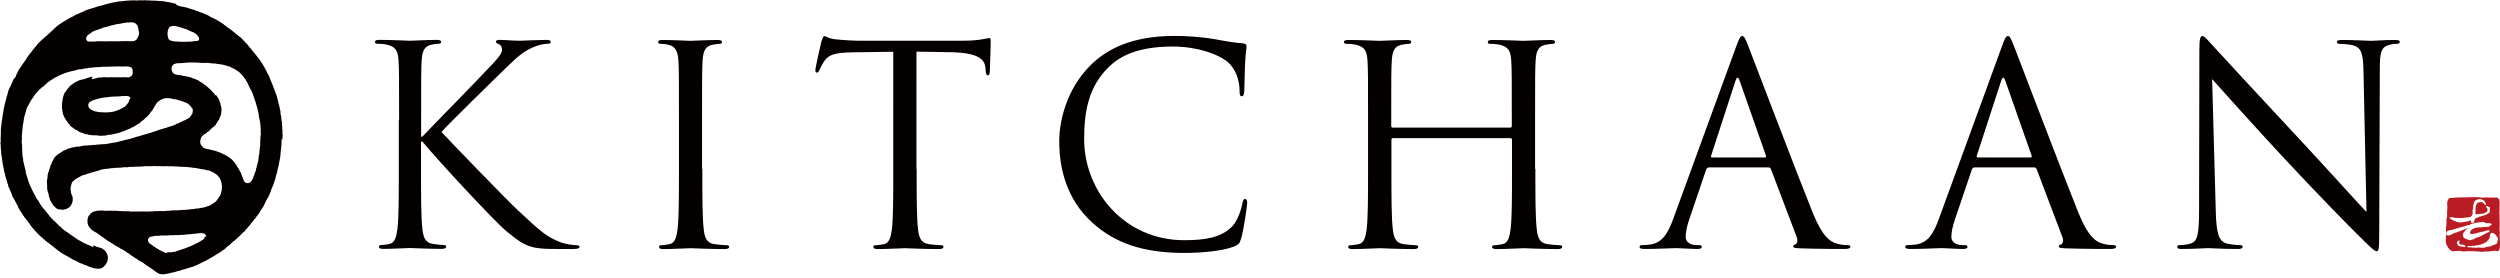
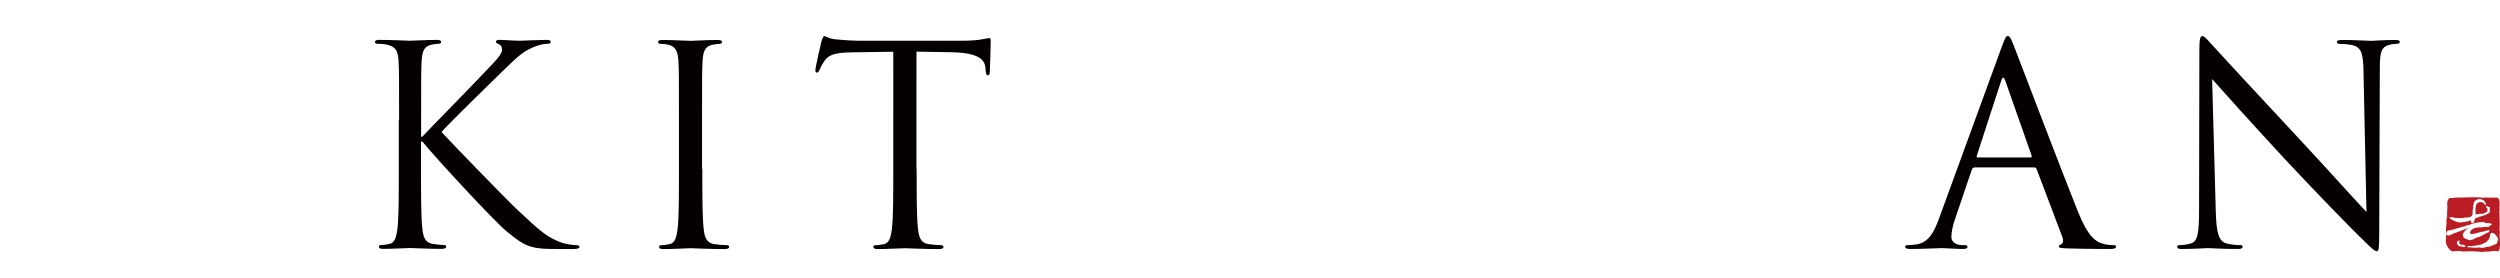
<svg xmlns="http://www.w3.org/2000/svg" version="1.1" id="レイヤー_1" x="0px" y="0px" viewBox="0 0 2589.6 287.9" style="enable-background:new 0 0 2589.6 287.9;" xml:space="preserve">
  <style type="text/css">
	.st0{fill:#040000;}
	.st1{fill:#B91C22;}
</style>
  <g>
    <g>
      <path class="st0" d="M413.4,124.4c0-44.7,0-52.7-0.6-61.9c-0.6-9.7-2.9-14.3-12.3-16.3c-2.3-0.6-7.2-0.9-9.8-0.9    c-1.1,0-2.3-0.6-2.3-1.7c0-1.7,1.4-2.3,4.6-2.3c12.9,0,29.8,0.9,31.5,0.9c2.6,0,19.2-0.9,27.8-0.9c3.2,0,4.6,0.6,4.6,2.3    c0,1.1-1.2,1.7-2.3,1.7c-2,0-3.7,0.3-7.2,0.9c-7.7,1.4-10,6.3-10.6,16.3c-0.6,9.2-0.6,17.2-0.6,61.9v17.2h1.2    c4.9-5.4,56.8-58.2,67.1-69.4c8-8.3,15.5-15.8,15.5-20.6c0-3.4-1.4-5.2-3.7-6c-1.4-0.6-2.6-1.2-2.6-2.3c0-1.4,1.4-2,3.4-2    c5.7,0,14.6,0.9,21.5,0.9c1.4,0,20.3-0.9,27.5-0.9c3.2,0,4.3,0.6,4.3,2c0,1.4-0.6,2-2.9,2c-4.3,0-10.3,1.4-16.1,4    c-11.7,5.2-18.1,12.3-31,24.6c-7.2,6.9-57,55.6-63.1,62.8c7.5,8.3,67.1,69.9,78.8,80.8c24.1,22.4,29,26.9,42.7,32.7    c7.5,3.2,15.8,3.7,17.8,3.7s3.7,0.6,3.7,1.7c0,1.4-1.4,2.3-6.3,2.3h-14.6c-8,0-13.5,0-19.8-0.6c-15.2-1.4-22.4-7.7-34.7-17.5    c-12.9-10.6-73.7-76.2-87.4-93.2h-1.4v28.1c0,27.5,0,50.2,1.4,62.2c0.9,8.3,2.6,14.6,11.2,15.8c4,0.6,8.6,1.1,11.2,1.1    c1.7,0,2.3,0.9,2.3,1.7c0,1.4-1.4,2.3-4.6,2.3c-14,0-30.7-0.9-33-0.9s-18.9,0.9-27.5,0.9c-3.2,0-4.6-0.6-4.6-2.3    c0-0.9,0.6-1.7,2.3-1.7c2.6,0,6-0.6,8.6-1.1c5.7-1.2,7.2-7.5,8.3-15.8c1.4-12,1.4-34.7,1.4-62.2V124.4z" />
      <path class="st0" d="M727.5,174.9c0,27.5,0,50.2,1.4,62.2c0.9,8.3,2.6,14.6,11.2,15.8c4,0.6,10.3,1.1,12.9,1.1    c1.7,0,2.3,0.9,2.3,1.7c0,1.4-1.4,2.3-4.6,2.3c-15.8,0-33.8-0.9-35.3-0.9c-1.4,0-19.5,0.9-28.1,0.9c-3.2,0-4.6-0.6-4.6-2.3    c0-0.9,0.6-1.7,2.3-1.7c2.6,0,6-0.6,8.6-1.1c5.7-1.2,7.2-7.5,8.3-15.8c1.4-12,1.4-34.7,1.4-62.2v-50.4c0-44.7,0-52.7-0.6-61.9    c-0.6-9.7-3.4-14.6-9.8-16.1c-3.2-0.9-6.9-1.1-8.9-1.1c-1.1,0-2.3-0.6-2.3-1.7c0-1.7,1.4-2.3,4.6-2.3c9.5,0,27.5,0.9,28.9,0.9    c1.4,0,19.5-0.9,28.1-0.9c3.1,0,4.6,0.6,4.6,2.3c0,1.1-1.1,1.7-2.3,1.7c-2,0-3.7,0.3-7.2,0.9c-7.7,1.4-10,6.3-10.6,16.3    c-0.6,9.2-0.6,17.2-0.6,61.9V174.9z" />
      <path class="st0" d="M949.5,174.9c0,27.5,0,50.2,1.4,62.2c0.9,8.3,2.6,14.6,11.2,15.8c4,0.6,10.3,1.1,12.9,1.1    c1.7,0,2.3,0.9,2.3,1.7c0,1.4-1.4,2.3-4.6,2.3c-15.8,0-33.8-0.9-35.3-0.9c-1.4,0-19.5,0.9-28.1,0.9c-3.2,0-4.6-0.6-4.6-2.3    c0-0.9,0.6-1.7,2.3-1.7c2.6,0,6-0.6,8.6-1.1c5.7-1.2,7.2-7.5,8.3-15.8c1.4-12,1.4-34.7,1.4-62.2V53.6L883,54.2    c-17.8,0.3-24.7,2.3-29.2,9.2c-3.2,4.9-4,6.9-4.9,8.9c-0.9,2.3-1.7,2.9-2.9,2.9c-0.9,0-1.4-0.9-1.4-2.6c0-2.9,5.7-27.5,6.3-29.8    c0.6-1.7,1.7-5.4,2.9-5.4c2,0,4.9,2.9,12.6,3.4c8.3,0.9,19.2,1.4,22.6,1.4h107.5c9.2,0,15.8-0.6,20.3-1.4c4.3-0.6,6.9-1.4,8-1.4    c1.4,0,1.4,1.7,1.4,3.4c0,8.6-0.9,28.4-0.9,31.5c0,2.6-0.9,3.7-2,3.7c-1.4,0-2-0.9-2.3-4.9l-0.3-3.2c-0.9-8.6-7.7-15.2-35.3-15.8    l-36.1-0.6V174.9z" />
-       <path class="st0" d="M1131.9,231c-27.8-24.9-34.7-57.6-34.7-84.8c0-19.2,6.6-52.7,32.1-78.3c17.2-17.2,43.3-30.7,87.4-30.7    c11.5,0,27.5,0.9,41.6,3.4c10.9,2,20.1,3.7,29.2,4.3c3.1,0.3,3.7,1.4,3.7,3.2c0,2.3-0.9,5.7-1.4,16.1c-0.6,9.5-0.6,25.2-0.9,29.5    c-0.3,4.3-0.9,6-2.6,6c-2,0-2.3-2-2.3-6c0-11.2-4.6-22.9-12-29.2c-10-8.6-32.1-16.3-57.3-16.3c-38.1,0-55.9,11.2-65.9,20.9    c-20.9,20.1-25.8,45.6-25.8,74.8c0,54.7,42.1,104.9,103.5,104.9c21.5,0,38.4-2.6,49.9-14.3c6-6.3,9.7-18.9,10.6-24.1    c0.6-3.2,1.2-4.3,2.9-4.3c1.4,0,2,2,2,4.3c0,2-3.4,26.9-6.3,36.7c-1.7,5.4-2.3,6-7.5,8.3c-11.5,4.6-33.3,6.6-51.6,6.6    C1183.5,262,1154.5,251.4,1131.9,231z" />
-       <path class="st0" d="M1590.4,174.9c0,27.5,0,50.2,1.4,62.2c0.9,8.3,2.6,14.6,11.2,15.8c4,0.6,10.3,1.1,12.9,1.1    c1.7,0,2.3,0.9,2.3,1.7c0,1.4-1.4,2.3-4.6,2.3c-15.8,0-33.8-0.9-35.3-0.9c-1.4,0-19.5,0.9-28.1,0.9c-3.1,0-4.6-0.6-4.6-2.3    c0-0.9,0.6-1.7,2.3-1.7c2.6,0,6-0.6,8.6-1.1c5.7-1.2,7.2-7.5,8.3-15.8c1.4-12,1.4-34.7,1.4-62.2v-30.1c0-1.2-0.9-1.7-1.7-1.7    h-121.5c-0.9,0-1.7,0.3-1.7,1.7v30.1c0,27.5,0,50.2,1.4,62.2c0.9,8.3,2.6,14.6,11.2,15.8c4,0.6,10.3,1.1,12.9,1.1    c1.7,0,2.3,0.9,2.3,1.7c0,1.4-1.4,2.3-4.6,2.3c-15.8,0-33.8-0.9-35.3-0.9c-1.4,0-19.5,0.9-28.1,0.9c-3.2,0-4.6-0.6-4.6-2.3    c0-0.9,0.6-1.7,2.3-1.7c2.6,0,6-0.6,8.6-1.1c5.7-1.2,7.2-7.5,8.3-15.8c1.4-12,1.4-34.7,1.4-62.2v-50.4c0-44.7,0-52.7-0.6-61.9    c-0.6-9.7-2.9-14.3-12.3-16.3c-2.3-0.6-7.2-0.9-9.8-0.9c-1.1,0-2.3-0.6-2.3-1.7c0-1.7,1.4-2.3,4.6-2.3c12.9,0,31,0.9,32.4,0.9    c1.4,0,19.5-0.9,28.1-0.9c3.1,0,4.6,0.6,4.6,2.3c0,1.1-1.1,1.7-2.3,1.7c-2,0-3.7,0.3-7.2,0.9c-7.7,1.4-10,6.3-10.6,16.3    c-0.6,9.2-0.6,17.2-0.6,61.9v6c0,1.4,0.9,1.7,1.7,1.7h121.5c0.9,0,1.7-0.3,1.7-1.7v-6c0-44.7,0-52.7-0.6-61.9    c-0.6-9.7-2.9-14.3-12.3-16.3c-2.3-0.6-7.2-0.9-9.7-0.9c-1.2,0-2.3-0.6-2.3-1.7c0-1.7,1.4-2.3,4.6-2.3c12.9,0,31,0.9,32.4,0.9    c1.4,0,19.5-0.9,28.1-0.9c3.2,0,4.6,0.6,4.6,2.3c0,1.1-1.1,1.7-2.3,1.7c-2,0-3.7,0.3-7.2,0.9c-7.7,1.4-10,6.3-10.6,16.3    c-0.6,9.2-0.6,17.2-0.6,61.9V174.9z" />
-       <path class="st0" d="M1798.3,48.5c3.4-9.5,4.6-11.2,6.3-11.2c1.7,0,2.9,1.4,6.3,10.3c4.3,10.9,49.3,129.3,66.8,172.8    c10.3,25.5,18.6,30.1,24.6,31.8c4.3,1.4,8.6,1.7,11.5,1.7c1.7,0,2.9,0.3,2.9,1.7c0,1.7-2.6,2.3-5.7,2.3c-4.3,0-25.2,0-45-0.6    c-5.4-0.3-8.6-0.3-8.6-2c0-1.2,0.9-1.7,2-2c1.7-0.6,3.4-3.2,1.7-7.7l-26.7-70.5c-0.6-1.1-1.2-1.7-2.6-1.7h-61.6    c-1.4,0-2.3,0.9-2.9,2.3l-17.2,50.7c-2.6,7.2-4,14-4,19.2c0,5.7,6,8.3,10.9,8.3h2.9c2,0,2.9,0.6,2.9,1.7c0,1.7-1.7,2.3-4.3,2.3    c-6.9,0-19.2-0.9-22.4-0.9c-3.1,0-18.9,0.9-32.4,0.9c-3.7,0-5.4-0.6-5.4-2.3c0-1.1,1.1-1.7,2.6-1.7c2,0,6-0.3,8.3-0.6    c13.2-1.7,18.9-12.6,24.1-26.9L1798.3,48.5z M1828.1,163.1c1.4,0,1.4-0.9,1.1-2L1802,83.7c-1.4-4.3-2.9-4.3-4.3,0l-25.2,77.4    c-0.6,1.4,0,2,0.9,2H1828.1z" />
      <path class="st0" d="M2073.5,48.5c3.4-9.5,4.6-11.2,6.3-11.2s2.9,1.4,6.3,10.3c4.3,10.9,49.3,129.3,66.8,172.8    c10.3,25.5,18.6,30.1,24.6,31.8c4.3,1.4,8.6,1.7,11.5,1.7c1.7,0,2.9,0.3,2.9,1.7c0,1.7-2.6,2.3-5.7,2.3c-4.3,0-25.2,0-45-0.6    c-5.4-0.3-8.6-0.3-8.6-2c0-1.2,0.9-1.7,2-2c1.7-0.6,3.4-3.2,1.7-7.7l-26.7-70.5c-0.6-1.1-1.2-1.7-2.6-1.7h-61.6    c-1.4,0-2.3,0.9-2.9,2.3l-17.2,50.7c-2.6,7.2-4,14-4,19.2c0,5.7,6,8.3,10.9,8.3h2.9c2,0,2.9,0.6,2.9,1.7c0,1.7-1.7,2.3-4.3,2.3    c-6.9,0-19.2-0.9-22.4-0.9c-3.1,0-18.9,0.9-32.4,0.9c-3.7,0-5.4-0.6-5.4-2.3c0-1.1,1.1-1.7,2.6-1.7c2,0,6-0.3,8.3-0.6    c13.2-1.7,18.9-12.6,24.1-26.9L2073.5,48.5z M2103.3,163.1c1.4,0,1.4-0.9,1.1-2l-27.2-77.4c-1.4-4.3-2.9-4.3-4.3,0l-25.2,77.4    c-0.6,1.4,0,2,0.9,2H2103.3z" />
      <path class="st0" d="M2295.2,219c0.6,23.5,3.4,31,11.2,33.2c5.4,1.4,11.8,1.7,14.3,1.7c1.4,0,2.3,0.6,2.3,1.7    c0,1.7-1.7,2.3-5.2,2.3c-16.3,0-27.8-0.9-30.4-0.9c-2.6,0-14.6,0.9-27.5,0.9c-2.9,0-4.6-0.3-4.6-2.3c0-1.1,0.9-1.7,2.3-1.7    c2.3,0,7.5-0.3,11.7-1.7c7.2-2,8.6-10.3,8.6-36.4l0.3-164.2c0-11.2,0.9-14.3,3.2-14.3c2.3,0,7.2,6.3,10,9.2    c4.3,4.9,47,51,91.1,98.3c28.4,30.4,59.6,65.3,68.8,74.8L2448.2,74c-0.3-18.6-2.3-24.9-11.2-27.2c-5.1-1.1-11.7-1.4-14-1.4    c-2,0-2.3-0.9-2.3-2c0-1.7,2.3-2,5.7-2c12.9,0,26.6,0.9,29.8,0.9s12.6-0.9,24.4-0.9c3.2,0,5.2,0.3,5.2,2c0,1.2-1.2,2-3.2,2    c-1.4,0-3.4,0-6.9,0.9c-9.5,2-10.6,8.3-10.6,25.5l-0.6,168c0,18.9-0.6,20.4-2.6,20.4c-2.3,0-5.7-3.2-20.9-18.3    c-3.2-2.9-44.4-45-74.8-77.7c-33.2-35.8-65.6-71.9-74.8-82.3L2295.2,219z" />
    </g>
    <g>
      <g>
        <g>
-           <path class="st0" d="M292.6,143.6c0.1-0.3,0-0.6,0-0.9c0.1-1.2,0.3-2.9,0-4.1c0-0.7,0-1.3,0-2.1c0-1.5,0-2.9-0.3-4.1      c-0.1-0.4,0.3-1,0-1.6c-0.3-0.7-0.1-2.1-0.3-2.9c0-0.4,0.3-1,0-1.6c-0.6-1.5-0.3-2.9-0.7-4.7c0-0.3,0.1-0.4,0-0.6      c-0.1-1-0.3-1.8-0.7-2.6c-0.1-0.6,0.1-1,0-1.6c-0.1-0.4-0.1-1-0.1-1.6c-0.3-0.9-0.4-1.9-0.7-2.9c0-0.1,0-0.3,0-0.4      c0-0.1-0.3-0.7-0.3-1c0-0.1,0.1-0.1,0-0.3c-0.7-1.9-0.9-4.2-1.6-6c-0.1-0.4,0-0.7-0.1-1c-0.3-0.9-0.6-2.1-0.9-2.9      c-0.1-0.3-0.1-0.9-0.1-1c-2.5-7.2-5.6-14.5-8.4-21.5c-0.3-0.6-0.9-1.3-1.2-1.9c-0.1-0.1-0.1-0.4-0.1-0.6      c-0.1-0.3-0.4-0.4-0.6-0.7c0-0.1,0-0.3,0-0.4c-0.1-0.1-0.3-0.4-0.4-0.6c0-0.1,0-0.3,0-0.4c-0.3-0.4-0.7-0.9-1-1.5      c-0.3-0.4-0.4-1-0.7-1.5c-0.4-0.7-0.9-1.5-1.3-2.1c-0.3-0.4-0.3-0.9-0.6-1.2c-0.1-0.1-0.3-0.1-0.3-0.3s0-0.1,0-0.3      c-1-1.3-1.8-2.8-2.8-4.2c-0.1,0-0.1-0.1-0.3-0.1c-0.1-0.1-0.1-0.3-0.1-0.4c-0.1-0.3-0.4-0.7-0.7-1c-0.1-0.1-0.3-0.1-0.4-0.3      c-0.6-1-1.3-1.9-2.1-2.8c-0.1-0.3-0.3-0.7-0.6-1c-2.1-2.1-3.7-4.7-5.7-6.9c-0.1-0.1-0.1-0.4-0.3-0.4c-0.1-0.3-0.6-0.3-0.7-0.6      v-0.1c-0.1-0.1-0.3,0-0.3-0.1c-0.1-0.1-0.1-0.3-0.1-0.4c-0.1-0.1-0.3-0.1-0.4-0.3c-0.1-0.1-0.1-0.3-0.1-0.4      c-0.4-0.6-0.9-1-1.2-1.6c-0.1-0.1-0.4-0.3-0.6-0.4c-0.1-0.3-0.3-0.4-0.4-0.7c-0.3-0.3-0.6-0.4-1-0.6c-0.3-0.1-0.6-0.9-0.7-1.2      c-0.1-0.1-0.6-0.6-0.9-0.7c-0.1,0-0.1,0-0.3,0c-0.1-0.1-0.1-0.3-0.1-0.4c-0.1-0.1-0.6-0.3-0.7-0.6v-0.1      c-0.1-0.3-0.6-0.6-0.7-0.9c-0.1-0.3-0.6-0.4-0.7-0.6c-0.4-0.6-1-1.2-1.5-1.5c-0.1-0.1-0.3,0-0.4-0.1c-0.1-0.1-0.4-0.6-0.6-0.7      c-0.1-0.1-0.4-0.1-0.6-0.3c-0.6-0.4-1.2-1.2-1.8-1.6c-0.1,0-0.3-0.1-0.4-0.1c-0.9-0.7-1.6-1.5-2.5-2.2c-0.4-0.3-0.9-0.6-1.3-0.9      c0-0.1-0.1-0.1-0.1-0.3c-0.3-0.1-0.7-0.3-1-0.6c0,0,0-0.1-0.1-0.3c-0.1-0.1-0.3-0.1-0.6-0.3c-0.1-0.1-0.3-0.3-0.4-0.4      c-0.1,0-0.1,0-0.3,0c0,0,0-0.1-0.1-0.3c-0.1,0-0.1,0-0.3,0c0-0.1-0.1-0.1-0.1-0.3c-0.1-0.1-0.3-0.1-0.4-0.1      c-0.1-0.1-0.1-0.3-0.3-0.4c-0.1,0-0.1,0-0.3,0c-0.1,0-0.1-0.3-0.3-0.4c-0.1,0-0.3,0-0.4,0c0,0,0-0.1-0.1-0.3      c-0.3-0.1-0.4-0.1-0.7-0.4c-0.1-0.1-0.1-0.3-0.3-0.4c-1-0.7-2.1-1.5-3.1-2.2c-0.3-0.3-0.4-0.4-0.7-0.7c-2.5-1.6-5-3.4-7.6-4.7      c-0.3-0.1-0.7-0.6-1-0.7c-0.1,0-0.3-0.1-0.6-0.1c-0.6-0.3-1.2-0.6-1.8-0.9c-0.1-0.1-0.4-0.4-0.6-0.4c-0.1-0.1-0.3,0-0.6-0.1      c-0.1-0.1-0.1-0.1-0.3-0.3c-0.1,0-0.3,0-0.4,0c-1.2-0.7-2.3-1.5-3.5-2.2c-0.1-0.1-0.3,0-0.6-0.1c-0.1,0-0.1-0.1-0.3-0.3h-0.1      v-0.1c-0.3-0.1-0.4,0-0.7-0.1c-0.4-0.1-0.9-0.6-1.3-0.7c-0.1,0-0.4,0-0.4,0c-0.1-0.1-0.4-0.3-0.7-0.4c-0.1,0-0.1,0.1-0.3,0v-0.1      c-0.1,0-0.1,0-0.3,0c0-0.1-0.1-0.1-0.1-0.3c-0.1,0-0.3,0-0.4,0c-0.1-0.1-0.4-0.4-0.7-0.4c-0.1-0.1-0.4,0-0.6,0      c-0.1-0.1-0.6-0.4-0.7-0.4s-0.3,0-0.4,0s-0.3-0.3-0.4-0.3c-0.4-0.1-0.6-0.1-1-0.3c-0.3-0.1-0.7-0.4-1-0.6      c-0.4-0.1-0.7,0-1.2-0.1c-1-0.4-2.3-0.9-3.4-1.5c-0.1,0-1.3-0.1-1.6-0.3c-0.3-0.1-0.7-0.3-1-0.4c0,0-1.5-0.4-1.8-0.4      c-0.1,0-0.3-0.3-0.3-0.3c-0.1,0-0.1,0.1-0.3,0c-0.4-0.1-1-0.4-1.5-0.6c-0.1,0-0.4,0-0.6,0c-0.3-0.1-0.7-0.3-1-0.4      c-0.4-0.1-0.6,0-0.9-0.1l-0.1-0.1c-0.3-0.1-0.6,0.1-0.9,0c0-0.1-0.1-0.1-0.1-0.3c-0.3,0-0.4,0-0.7,0l-0.1-0.1      c-0.3-0.1-0.6,0-0.7,0c0,0-0.1-0.1-0.3-0.1c-0.1,0-0.3,0-0.6,0c-1.2-0.4-2.8-0.7-4.1-1.2c-0.1,0-0.1,0-0.3,0S182,4,181.9,3.8      c-0.1,0-0.3,0-0.4,0V3.7c-0.1,0-0.3,0-0.4,0c-0.1,0-0.4-0.3-0.6-0.3c-0.4-0.1-0.7,0-1.2-0.1c-0.1,0-0.4,0-0.6-0.1L178.5,3      c0,0-0.4,0.1-0.7,0c-0.1,0-0.3-0.3-0.4-0.3s-0.4,0.1-0.6,0c0,0-0.3,0-0.4,0V2.5c-0.3,0-0.6,0-0.9,0V2.4c-0.1,0-0.1,0-0.3,0V2.2      c-0.3-0.1-0.6,0-0.7,0c-0.6-0.1-1.2-0.3-1.8-0.3c-0.1,0-0.6,0.1-0.6,0c-1.2-0.4-2.1-0.4-3.2-0.7c-0.6-0.1-1.3,0-1.6,0      c-0.1,0-0.4-0.1-0.4-0.1c-0.3,0-0.9,0.1-1.2,0c-0.1,0-0.6-0.1-0.7-0.1c-0.4,0-0.7-0.1-1-0.1c-0.1,0-0.3,0-0.4,0      c-0.6-0.1-1.5-0.1-2.1-0.1c-0.4,0-1.2-0.3-1.6-0.1c-0.3,0-0.1,0-0.3-0.1s-0.9,0.1-1.5,0.1c-0.4-0.1-0.9,0.1-1.3,0      s-0.7-0.1-1.2-0.3c-0.3,0-0.6,0-0.9,0.1c-0.4-0.1-1-0.1-1.6-0.1c-0.1,0-0.6,0.1-0.6,0c-1.8-0.3-4-0.1-5.1,0      c-0.4,0-1.2-0.1-1.8-0.1c-0.6,0.1-1.6,0.1-2.3,0.1c-0.3,0-0.6-0.1-0.9-0.1c-0.1,0-0.4,0.3-0.7,0.3s-0.9-0.1-1.2-0.1      c-0.3-0.1-0.6,0.1-0.9,0.1V0.2c-0.4-0.1-1.2,0.1-1.5,0.3c-0.1,0-1.6-0.1-1.8-0.1v0.1h-2.1c-0.4-0.1-1.2,0.3-1.5,0.1      c-0.1,0.1-0.1,0.1-0.1,0.1s0,0.1-0.1,0l-0.1-0.1c-0.1,0-0.3,0.3-0.4,0.1c-0.1,0,0-0.1-0.1-0.1c-0.3,0-0.3,0.3-0.4,0.1      c-0.1,0,0-0.3-0.3-0.1c-0.4,0-0.9,0.3-1.2,0.3c-0.1,0-0.4,0-0.6,0S128.7,1,128.4,1c-0.1,0-0.4,0-0.6,0c-0.9,0.3-1.8,0.3-2.5,0.4      s-1.9-0.1-2.6,0.1c-1.9,0.6-3.7,0.6-5.4,1.2c-0.3,0.1-0.9,0-1,0c-1,0.3-2.6,0.4-3.5,1c-0.3,0-0.7,0-1,0.1l-0.1,0.1      c-0.1,0-0.1,0-0.3,0c-0.4,0.1-0.9,0.3-1.2,0.4c0,0-0.7,0-0.7,0.1c-0.7,0.3-2.1,0.6-2.6,0.9c-0.1,0-0.1,0-0.3,0      c-0.7,0.3-1.6,0.6-2.5,0.6v0.1c-1.3,0-2.2,0.4-3.2,0.9c-0.1,0-0.3-0.1-0.4,0c-0.1,0-0.3,0.3-0.3,0.3c-0.1,0-0.3,0-0.6,0      c-0.4,0.1-1.2,0.4-1.6,0.7c-0.1,0-0.4,0-0.6,0c0,0.1-0.1,0.1-0.1,0.3h-0.9c-0.3,0.1,0,0.3-0.4,0.1v0.1c-0.9,0-1.3,0.4-1.9,0.6      c-0.4-0.1-1.9,0.6-2.3,0.7c-0.1,0-0.1,0-0.3,0c-0.1,0-0.3,0.3-0.4,0.3c-0.1,0-0.1,0-0.3,0c-0.1,0-0.4,0.1-0.6,0.1v0.1      c-0.1,0-0.1,0-0.3,0c-0.1,0-0.4,0.3-0.6,0.4c-0.4,0.1-0.9,0.1-1.3,0.4c-0.1,0.1-0.3,0.3-0.4,0.4c-0.1,0-0.1,0-0.3,0      c-0.1,0-0.1,0.3-0.3,0.3h-0.1c-0.1,0-0.4,0.1-0.6,0.3v0.1c-0.1,0.1-0.4,0-0.4,0c-0.4,0.1-0.7,0.4-1,0.6c-0.1,0-0.4,0-0.6,0      l-0.1,0.1c-0.4,0.1-0.7,0.1-1,0.4c0,0.1-0.1,0.1-0.1,0.3c-0.1,0-0.3,0-0.4,0v0.1c-0.1,0-0.3,0-0.4,0s-0.1,0.3-0.1,0.3h-0.6v0.1      c-0.6,0.1-1.3,0.6-1.6,0.7c-0.1,0-0.3,0-0.4,0c-0.1,0.1-0.3,0.4-0.4,0.4l-1,0.3v0.1c-0.6,0-0.6,0.4-1,0.3c0,0.1,0,0.1,0,0.3      c-0.4,0.1-0.6,0.4-1,0.6c-0.1,0-0.4,0.1-0.6,0.1c-0.1,0.1-0.4,0.4-0.6,0.6c-0.1,0-0.1,0-0.3,0c-0.1,0.1-0.1,0.1-0.3,0.3h-0.1      v0.1c-0.1,0.1-0.4,0-0.6,0c-0.1,0.1-0.4,0.3-0.6,0.4c-0.3,0.1-0.4,0-0.6,0.1c-0.1,0-0.1,0.3-0.3,0.4c-0.3,0.1-0.4,0.1-0.7,0.3      c-0.7,0.4-1.6,1.3-2.5,1.3c0,0.1,0,0.1,0,0.3c-0.6,0-0.3,0.1-0.4,0.3c-0.1,0-0.1,0-0.3,0v0.1c-0.1,0.1-0.3,0-0.4,0.1      c-0.1,0.1-0.3,0.3-0.4,0.4c-0.1,0-0.1,0-0.3,0c0,0.1-0.1,0.1-0.1,0.3c-0.1,0-0.1,0-0.3,0c-0.1,0.1-0.3,0.3-0.4,0.4      c-0.3,0.1-0.4,0.1-0.7,0.3v0.1c-0.1,0-0.3,0-0.4,0s0,0.1-0.1,0.3c-0.1,0.1-0.7,0.3-1,0.4c-0.1,0.1-0.3,0.4-0.4,0.6      c-0.1,0.1-0.3,0-0.6,0.1v0.1c-0.1,0-0.3-0.1-0.3,0c-0.1,0.1-0.1,0.3-0.3,0.4v0.1c-0.7,0.1-1.2,0.9-1.8,1.2      c-0.6,0.4-1.2,0.7-1.6,1.2c0,0,0,0,0,0.1c-0.7,0.1-1,0.9-1.5,1.2h-0.1c-0.3,0.3-0.6,0.6-0.9,0.9c-0.3,0.1-0.6,0.3-0.7,0.4      c0,0.1-0.1,0.1-0.1,0.3h-0.1c0,0.1-0.1,0.1-0.1,0.3c-0.1,0.1-0.4,0.3-0.6,0.6c0,0-0.6,0.4-0.7,0.6c-0.3,0.1-0.6,0.4-0.7,0.6v0.1      c-0.1,0.1-0.3,0.1-0.4,0.3c-0.1,0.1-0.1,0.3-0.3,0.4c-0.1,0-0.1,0-0.3,0c-0.1,0.1-0.3,0.4-0.4,0.6h-0.1      c-0.1,0.1-0.3,0.4-0.4,0.6c-0.1,0-0.1,0-0.3,0c0,0.1-0.1,0.1-0.1,0.3c-0.1,0-0.1,0-0.3,0c-0.1,0,0,0.3-0.1,0.3      c-0.3,0.3-0.7,0.3-1,0.6c-0.1,0.1-0.1,0.4-0.3,0.6c-0.1,0-0.3,0.1-0.4,0.1c-0.1,0.1-0.4,0.7-0.6,0.9c-0.1,0.1-0.3,0-0.4,0.1      c-0.1,0.1-0.1,0.3-0.3,0.4c-0.1,0-0.1,0-0.3,0c0,0.1,0,0.1,0,0.3c-0.1,0-0.1,0-0.3,0c-0.1,0.1-0.1,0.4-0.4,0.6      c-0.1,0-0.1,0-0.3,0c-0.3,0.1-0.4,0.4-0.6,0.7c-0.4,0.4-1,0.7-1.5,1.2c-0.1,0.1-0.3,0.6-0.4,0.6c-0.1,0-0.1,0-0.3,0s0,0.1,0,0.3      c-0.1,0.1-0.3,0.1-0.4,0.1c-0.1,0.1-0.3,0.4-0.6,0.7l0,0c-0.3,0.1-0.6,0.3-0.7,0.6c0,0,0,0,0,0.1c-0.1,0-0.1,0-0.3,0      c0,0.1-0.7,1-0.7,1c-0.1,0.1-0.3,0.1-0.4,0.1c-0.7,0.9-1.6,1.8-2.3,2.6c-0.1,0.1-0.1,0.3-0.1,0.4c-0.1,0.1-0.7,0.7-0.9,0.7      c0,0.1,0,0.1,0,0.3c-0.4,0.1-0.7,1-1.2,1.2v0.1h-0.1c-0.3,0.6-0.7,1.2-1.2,1.6c-0.1,0.1-0.4,0.3-0.6,0.6c0,0.1,0,0.1,0,0.3      c-0.1,0.1-0.4,0.1-0.4,0.3c-0.1,0.1-0.1,0.4-0.3,0.6c-0.1,0-0.1,0.1-0.3,0.1c-0.1,0.1-0.1,0.3-0.1,0.4c-0.1,0.3-0.6,0.6-0.9,0.9      c-0.1,0.3-0.1,0.4-0.3,0.6c-0.4,0.4-1.2,1.2-1.5,1.8h-0.1c0,0.1,0,0.1,0,0.3c-0.6,0.3-0.9,1-1.2,1.6c-0.3,0.4-0.9,0.9-1.2,1.5      c-0.3,0.4-0.4,1.2-0.9,1.2c0,0.1,0,0.1,0.1,0.3c-0.4,0.6-0.9,1.3-1.3,1.9c-0.1,0-0.1,0.1-0.3,0.1c0,0.1,0,0.1,0,0.3      c-0.1,0.1-0.3,0.3-0.4,0.4c0,0.1,0,0.3,0,0.4c-0.1,0-0.1,0.1-0.3,0.1c-0.1,0.3-0.1,0.6-0.4,0.7c-0.1,0.1-0.3,0.1-0.4,0.3      c-0.3,0.6-0.6,1.2-0.9,1.6c0,0.1-0.3,0.1-0.3,0.1c0,0.1-0.1,0.3-0.1,0.6c-0.1,0-0.1,0.1-0.3,0.1c-0.1,0.1-0.1,0.4-0.3,0.6      s-0.1,0.1-0.3,0.3c0,0.1,0,0.1,0,0.3c-0.1,0-0.1,0.1-0.3,0.1c0,0.1,0,0.3,0,0.3c-0.1,0-0.1,0-0.3,0c-0.1,0.6-0.6,1-0.9,1.5      c-0.1,0.1-0.1,0.6-0.3,0.7c-0.1,0-0.1,0.1-0.3,0.1c-0.1,0.3-0.1,0.6-0.3,0.7l-0.3,0.1c0,0.1,0,0.3,0,0.4      c-0.3,0.6-0.9,1.2-0.9,1.9h-0.1c-0.1,0.9-1.2,2.1-1.5,2.9c-0.1,0.3,0,0.4-0.1,0.6h-0.1c-0.1,0.1,0,0.4-0.1,0.6h-0.1      c0,0.1,0,0.3,0,0.4c-0.1,0.1-0.1,0.1-0.3,0.3c0,0.1,0,0.1,0,0.3L14,82.1c-0.1,0.4-0.3,0.7-0.4,1.2c-0.1,0.1-0.4,0.4-0.4,0.7      c-0.1,0.3,0,0.6-0.1,0.7c-0.1,0-0.1,0.1-0.3,0.1c0,0.1,0,0.1,0,0.3c-0.1,0-0.1,0.1-0.3,0.1c0,0.1,0,0.3,0,0.4      c-0.1,0.3-0.4,0.6-0.4,0.9c-0.1,0.3,0,0.4-0.1,0.6l-0.3,0.1c0,0.1,0,0.1,0,0.3s-0.3,0.3-0.3,0.4c0,0.1,0,0.1,0,0.3      c-0.1,0.3-0.4,0.7-0.6,1c-0.1,0.3,0,0.4-0.1,0.7c0,0.1-0.3,0.3-0.4,0.4c0,0.1,0,0.3,0,0.4H9.9c-0.1,0.3-0.1,0.7-0.3,1      c-0.4,1-0.7,2.2-1.2,2.9c0,0.1-0.3,1.5-0.3,1.8c-0.1,0.3-0.4,0.7-0.4,1c0,0.1,0,0.3,0,0.6c-0.3,0.6-0.4,1.5-0.7,2.1      c0,0.1-0.3,0.7-0.3,0.7c0,0.1,0,0.1,0,0.3l-0.1,0.1c0,0.3-0.1,0.6-0.1,0.9l-0.1,0.1l-0.1,0.7c0,0.1,0.1,0.1,0,0.3      c-1.2,3.2-1.6,6.6-2.6,10.1c0,0.1,0,0.4,0,0.6c0,0.1-0.1,0.4-0.1,0.6c0,0.1,0,0.3,0,0.4l-0.1,0.3c0,0.1,0,0.4,0,0.6      c-0.4,1.5-0.6,3.7-1,5.3c0,0.3,0,0.7,0,1c-0.3,0.7-0.3,2.1-0.6,2.6c0,0.3,0,0.7,0,1c-0.1,0.4-0.1,1-0.3,1.3c0,0.3,0,0.7,0,1      c-0.1,0.3-0.1,1-0.3,1.6c0,0.3,0.1,0.7,0.1,1c-0.1,0.7-0.3,1.6-0.4,2.1c-0.1,0.3,0,0.6,0,0.6c0,0.4-0.1,1-0.1,1.3      c0,1.2,0,2.5,0,3.7c-0.1,0.6-0.1,1.2-0.1,2.1c0,0.4,0,0.7,0,1.2c-0.3,1.5-0.1,2.9,0,4.4c0.1,0.9-0.6,1.9-0.3,3.1      c0.3,0.9,0.3,1.8,0.3,2.6c0,0.4,0,1,0,1.5c0.3,1.3,0.1,2.8,0.4,4c0.1,0.4-0.1,1.3,0,1.6c0.3,1.5,0.4,3.7,0.9,5.3      c0,0.1,0,0.4,0,0.6c0.1,0.6,0.1,1.2,0.3,1.6c0,0.1,0,0.4,0,0.6c0.1,0.7,0.1,1.6,0.4,2.2c0,0.1-0.1,0.9,0,1      c0.6,1.5,0.7,3.7,1.2,5.1c0,0.3,0,0.4,0,0.7c0.1,0.4,0.1,1,0.3,1.6c0,0.1,0.3,0.3,0.3,0.4c0,0.1,0,0.4,0,0.6      c0.3,0.7,0.4,1.8,0.7,2.3c-0.1,0.3,0.1,0.3,0,0.6c0,0.4,0.7,2.9,0.9,3.2c0,0.1-0.1,0.3,0,0.3c0.1,0.4,0.4,1,0.6,1.3      c0.1,0.3,0,0.9,0.1,1c0.1,0.4,0.4,1,0.6,1.5c0.1,0.3,0,0.7,0.1,1c0.1,0.4,0.4,0.9,0.7,1.3c0.1,0.3,0.1,0.7,0.1,1      c0,0,0.1,0.1,0.1,0.3c0,0.3,0,0.6,0.1,0.9c0.1,0.3,0.4,0.7,0.6,1c0.7,2.1,1.5,3.7,2.5,5.6c0,0.1,0,0.1,0,0.3      c0.1,0.3,0.4,0.4,0.4,0.7c0,0.3,0.1,0.6,0.1,0.7c0.1,0.1,0.3,0.6,0.4,0.7c0.1,0.3,0,0.6,0.1,0.9c0.3,0.7,0.7,1.5,1.3,2.1      c-0.1,0.3,0.3,0.6,0.4,0.7c0.4,0.9,0.7,1.6,1.3,2.3c0,0.1,0,0.3,0,0.4c0.3,0.6,0.9,1.2,1.2,1.8c0.1,0.3,0,0.4,0.1,0.6      c0.1,0,0.1,0.1,0.3,0.1c0.1,0.1,0.1,0.4,0.1,0.6c0.1,0.3,0.4,0.6,0.6,0.9c0.1,0.3,0.1,0.4,0.3,0.7c0.1,0.1,0.1,0.1,0.3,0.3      c0,0.1,0,0.3,0,0.4h0.1c0.1,0.3,0.1,0.4,0.1,0.6c0.3,0.6,0.6,1.2,0.9,1.8c0.1,0.1,0.4,0.3,0.4,0.4c0.1,0.1,0,0.3,0.1,0.6      c0,0.1,0.3,0.1,0.3,0.3c0.1,0.1,0.1,0.6,0.3,0.7c0,0,0.1,0,0.3,0.1c0,0.1,0,0.1,0,0.3c0.1,0.1,0.3,0.1,0.4,0.3      c0.1,0.3,0.3,0.6,0.4,0.9c0.1,0.1,0.6,0.4,0.6,0.6c0,0.1,0,0.1,0,0.3c0.1,0.1,0.3,0.3,0.4,0.4c0,0.1,0,0.1,0,0.3      c0.3,0.3,0.7,0.7,0.9,1c0,0.1,0,0.1,0,0.3c0.1,0.3,0.7,0.9,1,1.2c0.1,0.3,0.3,0.7,0.4,1h0.1c0.1,0.1,0,0.3,0.1,0.4H26      c0.4,0.6,0.6,1.2,1,1.8c0.3,0.3,0.7,0.6,1,1c0.3,0.4,0.6,0.9,0.9,1.3c0.1,0.1,0.3,0.3,0.4,0.4c0.3,0.3,0.3,0.6,0.6,1      c0.1,0.1,0.3,0.3,0.4,0.4c0.4,0.7,0.9,1.2,1.3,1.9c0.4,0.6,1,1,1.2,1.8H33c0,0.1,0,0.1,0,0.3l0,0c0.1,0.3,0.6,0.7,0.9,1l0,0      c0.1,0,0.3,0.1,0.4,0.1c0.3,0.1,0.4,0.7,0.6,1s0.7,0.6,0.9,0.9c0.1,0.1,0.1,0.4,0.3,0.6c0.1,0,0.3,0,0.3,0.1v0.1      c0.1,0.1,0.3,0.3,0.4,0.4c0.1,0.3,0.6,0.4,0.7,0.6c0.1,0.3,0.3,0.6,0.6,0.9c0.1,0.1,0.4,0.3,0.6,0.4c0,0.1,0,0.3,0.1,0.3      c0.1,0.1,0.4,0.1,0.6,0.3s0.3,0.4,0.4,0.6c0.1,0.1,0.3,0.1,0.4,0.3c0.4,0.6,0.9,1.2,1.5,1.6c1,0.7,1.8,1.6,2.6,2.3      c0.1,0.1,0.4,0.3,0.6,0.4c0.3,0.1,0.4,0.6,0.6,0.7c0.1,0.1,0.4,0.1,0.6,0.3v0.1c0.1,0.1,0.1,0,0.3,0.1c0.3,0.3,0.4,0.6,0.7,0.9      c0.3,0.1,0.4,0.3,0.7,0.4c0.1,0.1,0.3,0.4,0.6,0.6c0.1,0,0.1,0,0.3,0c0.1,0.1,0.1,0.3,0.3,0.4c0.1,0.1,0.4,0.3,0.6,0.4v0.1      c0.1,0.3,0.6,0.3,0.9,0.4c0.4,0.3,0.7,0.7,1,1c0.9,0.6,1.8,1.2,2.6,1.9c0.1,0.1,0.1,0.3,0.3,0.4s0.3,0,0.4,0.1v0.1      c0.1,0.3,0.7,0.3,0.9,0.6c0.3,0.3,0.6,0.7,1,1c0.1,0.1,0.4,0.1,0.6,0.4c0.7,0.7,1.6,1.3,2.5,1.9c0.1,0.1,0.3,0.3,0.4,0.4      s0.3,0.1,0.4,0.3v0.1c0.1,0,0.1,0,0.3,0c0.3,0.1,0.6,0.6,1,0.9c0.1,0,0.1,0,0.3,0c0.4,0.4,0.9,0.9,1.5,1.2c0.1,0,0.1,0,0.3,0      c0.1,0,0.1,0.3,0.1,0.3c0.1,0,0.3,0.1,0.4,0.1c0.3,0.1,0.4,0.4,0.6,0.6c0.3,0.1,0.4,0.1,0.7,0.3v0.1c0.1,0,0.1,0,0.3,0v0.1      c0.1,0.1,0.3,0,0.4,0.1c0,0.1,0.1,0.1,0.1,0.3c0.1,0.1,0.6,0.1,0.6,0.1c0.1,0.1,0.3,0.3,0.4,0.4c0.3,0.1,0.4,0,0.7,0.1      c0.1,0.1,0.4,0.4,0.7,0.6c0.1,0,0.4,0.1,0.6,0.1c0,0.1,0.1,0.1,0.1,0.3c0.1,0,0.1,0,0.3,0c0,0.1,0.1,0.1,0.1,0.3      c0.1,0,0.3,0,0.4,0v0.1c0.1,0.1,0.3,0,0.4,0.1c0,0,0.1,0.1,0.1,0.3c0.1,0,0.3,0,0.4,0l0.1,0.1c0.3,0.1,0.4,0.1,0.7,0.3      c0,0.1,0.1,0.1,0.1,0.3c0.1,0.1,0.3,0,0.4,0.1c0.3,0.1,0.4,0.4,0.7,0.6c0.3,0.1,0.6,0.1,0.7,0.3v0.1c0.1,0,0.1,0,0.3,0      c0.1,0.1,0.1,0.3,0.3,0.4c0.1,0.1,0.3,0.1,0.4,0.1c0.1,0.1,0.3,0.3,0.6,0.4s0.7,0.1,1.2,0.3c0.1,0,0.1,0.3,0.3,0.3      c0.1,0,0.1,0,0.3,0c0.1,0.1,0.1,0.3,0.3,0.4c0.1,0,0.4,0,0.6,0.1l0.1,0.3c0.1,0,0.1,0,0.3,0l0.1,0.1c0.1,0,0.3,0,0.4,0v0.1      c0.1,0,0.1,0,0.3,0c0.7,0.3,1.6,1,2.3,1.5c0.3,0.1,0.6,0.1,0.9,0.3c0.3,0.1,0.6,0.4,0.9,0.4c0.1,0,0.3,0,0.6,0      c0.3,0.1,0.7,0.4,1,0.6c0.3,0.1,0.7,0.3,1,0.3c0.3,0.1,0.7,0.4,1,0.6c0.1,0,0.1,0,0.3,0c0.1,0.1,0.4,0.3,0.6,0.4      c0.3,0.1,0.7,0,0.9,0c0,0,0.1,0.1,0.1,0.3c0.1,0,0.3,0,0.6,0c0.3,0.1,0.7,0.4,1.2,0.6c0.1,0,0.3,0,0.4,0c0,0.1,0.1,0.1,0.1,0.3      c0.4,0.3,0.9,0.3,1.3,0.4c0.1,0,0.1,0.1,0.3,0.3c0.3,0.1,0.6,0,0.9,0.1c1.2,0.4,2.2,0.7,3.4,1.2c0.3,0.1,0.4,0,0.7,0      c0.6,0.1,1.5,0.3,2.2,0.4c0.3,0.1,0.6-0.1,0.7-0.1l0.1,0.1c0.3,0,1.6-0.1,1.8-0.1s0.4,0,0.6,0c0,0,0.1-0.1,0.3-0.1      c0.1,0,0.6,0,1-0.1c0.3-0.1,0.7-0.4,1-0.6c0.1,0,0.1,0,0.3,0c0.1-0.1,0.1-0.3,0.3-0.4c0.3-0.3,0.7-0.3,1-0.6      c0.1-0.1,0.3-0.3,0.4-0.6c1.3-1,2.2-2.3,2.9-4.1c0.1-0.3,0.4-0.6,0.6-0.7c0.1-0.4,0-0.9,0.1-1.5c0.1-0.4,0.3-1,0.4-1.5      c0-0.3,0-0.6-0.1-0.9c0-0.1,0.1-0.7,0.1-1c-0.1-0.6-0.3-1.6-0.6-2.2c-0.1-0.3,0-0.3,0-0.4c-0.1-0.4-0.6-0.9-0.7-1.3      c-0.1-0.3-0.1-0.6-0.3-0.7c0-0.1-0.3-0.1-0.3-0.3c-0.1-0.3-0.3-0.7-0.6-1c-0.1-0.1-0.3-0.1-0.3-0.1c-0.1-0.1-0.1-0.4-0.3-0.6      c-0.1-0.1-0.3,0-0.4-0.1c0-0.1,0-0.1,0-0.3c-0.4-0.3-0.9-0.4-1.2-0.9c-0.1,0-0.1,0-0.3,0c0-0.1,0-0.1,0-0.3      c-0.6,0-0.9-0.4-1.3-0.7c-0.4-0.1-0.7-0.1-1.2-0.4l-0.1-0.1c-0.1,0-0.3,0-0.6,0v-0.1l-1-0.1c0,0-0.1-0.1-0.1-0.3      c-0.4-0.1-0.9-0.1-1.3-0.3c-0.1,0-0.4-0.3-0.6-0.3s-0.4,0-0.6,0v-0.1c-0.1,0-0.1,0.1-0.4,0l-0.3-0.3c-0.1,0-0.1,0-0.3,0      c-0.6-0.3-1.5-1-2.3-1V256c-1-0.4-1.9-0.7-2.9-1.3c-0.1,0-0.1,0-0.3,0l-0.3-0.3c-0.1,0-0.1,0-0.3,0v-0.1c-0.1,0-0.3,0-0.4,0      c0-0.1-0.1-0.1-0.1-0.3c-0.1,0-0.1,0-0.1,0.1c-0.3-0.1-0.4-0.4-0.7-0.4c-0.4,0.3-0.9-0.4-1.2-0.4c0,0-1-0.4-1.2-0.6      c-1-0.6-2.2-0.9-3.4-1.5c-0.1,0-0.3-0.3-0.3-0.4c-0.1,0-0.1,0-0.3,0c-0.1-0.1-0.1-0.1-0.3-0.3c-0.1,0-0.1,0-0.3,0      c0,0,0-0.1-0.1-0.3s-0.3,0-0.6-0.1c-0.1-0.1-0.3-0.3-0.4-0.4c-0.4-0.3-0.9-0.3-1.3-0.6c0,0,0,0,0-0.1c-0.3,0-1-0.3-1.2-0.4      c0-0.1-0.1-0.1-0.1-0.3c-0.7-0.4-1.6-0.9-2.3-1.5l-0.6-0.3h-0.1c-0.1,0-0.1-0.3-0.1-0.3c-0.4-0.4-0.9-0.4-1.3-0.7      c-0.1-0.1-0.1-0.3-0.3-0.4c-0.3-0.1-0.6-0.3-0.9-0.4c-0.1-0.1-0.1-0.3-0.3-0.4c0,0-1.6-0.9-1.9-1.2c-0.4-0.3-0.7-0.7-1.2-1      c-0.7-0.4-1.5-0.9-2.1-1.5h-0.1v-0.1c-0.4-0.1-0.4-0.4-1-0.4c0-0.1,0-0.1,0-0.1c-0.1-0.1,0,0.1-0.1,0v-0.1      c-0.1-0.1-0.3-0.1-0.4-0.1c-0.1-0.1-0.3-0.4-0.4-0.6c-0.1-0.1-0.4-0.1-0.6-0.3c-0.1-0.1-0.3-0.4-0.4-0.4c-0.1-0.1-0.3,0-0.4-0.1      c-0.3-0.1-0.4-0.4-0.6-0.6c-0.3-0.3-0.7-0.3-1-0.6c0-0.1-0.1-0.1-0.1-0.3h-0.1c-0.1,0,0-0.3-0.1-0.3c-0.6-0.6-1.2-0.9-1.8-1.5      c-0.1-0.1-0.3-0.4-0.4-0.6c-0.1,0-0.1,0-0.3,0v-0.1c-0.3-0.3-0.6-0.4-0.9-0.6c-0.1-0.1-0.1-0.3-0.1-0.3c-0.1,0-0.3,0-0.3-0.1      c-0.3-0.3-0.7-1-1-1.2c-0.7-0.4-1.2-1.2-1.8-1.8c-0.1-0.1-0.6-0.4-0.7-0.6v-0.1c-0.1-0.1-0.4-0.3-0.6-0.4v-0.1      c-0.1-0.1-0.4-0.1-0.6-0.3v-0.1c-0.1,0-0.1-0.1-0.3-0.1c0-0.1,0-0.1,0-0.3c-0.1-0.1-0.3,0-0.3-0.1c-0.1-0.1,0-0.3-0.1-0.4      s-0.3-0.1-0.6-0.3c0-0.1,0-0.1,0-0.3c-0.1-0.1-0.4-0.3-0.6-0.4v-0.1l-0.3-0.3c-0.1-0.1-0.3-0.1-0.4-0.1c-0.1-0.1,0-0.3-0.1-0.4      c0,0-0.3,0-0.3-0.1c0-0.1-0.1-0.3-0.1-0.4c-0.3-0.4-0.7-0.6-0.9-1c-0.4,0-0.6-0.6-0.7-0.9c-0.1,0-0.1-0.1-0.3-0.1      c-0.3-0.3-0.4-0.7-0.7-1.2c-0.1,0-0.1-0.1-0.3-0.1c-0.1-0.1-0.1-0.6-0.4-0.7h-0.1c-0.3-0.1-0.3-0.6-0.6-0.9      c-0.6-0.7-1.5-1.5-1.9-2.2c-0.3-0.3-0.3-0.6-0.6-0.9c-0.1-0.1-0.3-0.1-0.4-0.3c-0.1-0.1-0.1-0.3-0.1-0.4c-0.1,0-0.1,0-0.3,0      c0-0.1,0-0.1,0-0.3c-0.1-0.1-0.4-0.3-0.6-0.4v-0.1c-0.1-0.1-0.4-0.3-0.6-0.4s0-0.4-0.1-0.6c-0.1-0.1-0.3-0.1-0.4-0.3      c-0.1-0.3-0.3-0.4-0.4-0.7c-0.1-0.3-0.6-0.4-0.6-0.6c0-0.1,0-0.1,0-0.3c-0.1,0-0.1-0.1-0.3-0.1v-0.1c-0.1-0.1-0.3-0.3-0.4-0.4      c0-0.1-0.1-0.4-0.1-0.6c-0.1,0-0.1-0.1-0.3-0.1c-0.1-0.1,0.1-0.1,0-0.3c-0.1-0.1-0.1-0.1-0.3-0.3c0-0.1,0-0.1,0-0.3      c-0.1-0.1-0.1-0.1-0.3-0.3c0-0.1,0-0.1,0-0.3c-0.1,0-0.1-0.1-0.3-0.1c-0.1-0.1-0.1-0.4-0.3-0.6h-0.1c0-0.1-0.1-0.4-0.1-0.6      c-0.1-0.3-0.6-0.6-0.7-0.9c-0.1-0.3-0.3-0.7-0.6-1c-0.1-0.1-0.4-0.4-0.6-0.4c0-0.1,0-0.1,0-0.3c-0.1-0.1-0.3-0.1-0.4-0.3      c-0.3-0.4-0.4-1-0.7-1.5c0-0.1-0.3-0.3-0.3-0.4c-0.1-0.3-0.1-0.7-0.3-1h-0.1c0-0.1,0-0.1,0-0.3c-0.1-0.3-0.6-0.6-0.6-0.7      s0-0.1,0-0.3c-0.1-0.1-0.1-0.1-0.3-0.3c0-0.1,0-0.1,0-0.3c-0.1,0-0.1-0.1-0.3-0.1c-0.1-0.3-0.1-0.6-0.4-1c0,0-0.1,0-0.3-0.1      c0-0.1,0-0.3,0-0.4c-0.1-0.1-0.3-0.3-0.4-0.4c0-0.1,0-0.3,0-0.4c-0.6-1-1.2-2.3-1.8-3.5c-0.1-0.3-0.1-0.7-0.3-1      c0-0.1-0.3-0.3-0.4-0.4c0-0.1,0-0.1,0-0.3c-0.1-0.1-0.3-0.4-0.4-0.6c0-0.1,0-0.1,0-0.3c-0.1-0.1-0.3-0.4-0.4-0.6      c-0.6-1.6-1.2-3.4-1.8-4.7c-0.1-0.3,0-0.4-0.1-0.9c-0.1-0.3-0.3-0.7-0.6-1.2c-0.1-0.3,0-0.6-0.1-0.9c-0.7-1.8-1-3.7-1.8-5.4      c-0.1-0.3,0.1-0.6,0-0.9c-0.1-0.3-0.1-0.7-0.1-1c-1-3.7-1.6-7.2-2.6-10.7c-0.1-0.6,0-1.2,0-1.6c-0.1-1-0.4-2.2-0.7-3.4      c0-0.1,0-0.4,0-0.7c0-0.6-0.3-1.3-0.1-1.9c0-0.1,0.1-0.1,0-0.3c-0.1-0.4-0.1-0.9-0.1-1.2s-0.1-0.6-0.1-0.9c0-0.6,0.1-1.5,0-2.1      c-0.1-1.2-0.3-2.9-0.1-4c0-0.4-0.1-1.8-0.3-2.2c-0.3-1,0-2.6,0.1-3.7c0-0.6,0-1.6,0-2.1c0-0.6,0-1-0.1-1.6      c0.1-0.9,0.1-2.2,0.4-3.1c0-0.7,0-1.3,0-2.1c0.4-1.6,0.3-2.9,0.6-4.4c0.1-0.4-0.1-0.7,0-1.2c0.3-1,0.4-2.2,0.7-3.2      c0.1-0.3-0.1-0.4,0-0.7c0.3-0.7,0.3-1.6,0.4-2.2c0-0.1,0-0.3,0-0.6c0-0.3,0.1-0.7,0.3-1c0-0.1,0-0.1,0-0.3v-0.3h0.1      c0-0.1,0-0.1,0-0.3l0.1-0.1c0-0.1,0-0.4,0-0.6c0.1-0.4,0.4-1.3,0.6-1.8c0-0.1,0-0.1,0-0.3c0-0.1,0.3-0.4,0.3-0.6      c0.1-0.3,0-0.6,0.1-0.9c0.1-0.1,0.4-0.4,0.4-0.6c0-0.1,0-0.1,0-0.3c0.1-0.3,0.4-0.9,0.4-1.2c0-0.1-0.1-0.1,0-0.3l0.1-0.1      c0.1-0.3,0-0.6,0.1-0.9s0.4-0.6,0.4-0.9c0.1-0.3,0-0.6,0.1-0.9c0-0.1,0.3-0.1,0.3-0.3c-0.1-0.3,0.3-0.6,0.4-0.7      c0.1-0.3,0.1-0.6,0.3-0.9c0.1-0.1,0.1-0.1,0.3-0.3c0-0.1-0.1-0.1,0-0.3c0.1-0.1,0.3-0.1,0.4-0.3c0.1-0.1,0.1-0.4,0.3-0.7      c0.1-0.3,0.4-0.6,0.6-0.9c0.1-0.1,0-0.3,0-0.4c0.1-0.3,0.6-0.4,0.6-0.7c0-0.1-0.1-0.1,0-0.3l0.3-0.4c0.1,0,0.1,0,0.3,0      c0-0.1,0-0.1-0.1-0.3c0.1-0.3,0.3-0.3,0.4-0.6c0.1-0.3,0-0.7,0.3-0.9c0.1-0.3,0.4-0.4,0.6-0.7c0.1-0.1,0.1-0.4,0.3-0.6      c0-0.1,0.3,0,0.3-0.1c0.1-0.1,0-0.1,0-0.3c0.1-0.4,0.7-0.7,0.9-1c0.3-0.4,0.3-0.9,0.6-1.3c0.1-0.1,0.3-0.3,0.4-0.4      c0.1-0.1,0-0.3,0.1-0.4c0.1-0.1,0.3-0.1,0.4-0.3c0.3-0.3,0.4-0.6,0.6-0.9h0.1c0-0.1,0-0.1,0-0.3s0.1-0.1,0.3-0.1      c0-0.1,0-0.3,0-0.4c0.1,0,0.3,0,0.3,0c0.4-0.3,0.6-1,1.2-1.2c0-0.1,0-0.3,0-0.4c0.1,0,0.1,0,0.3,0v-0.3c0-0.1,0.4-0.1,0.4-0.1      c0-0.1,0-0.1,0-0.3c0.1,0,0.1,0,0.3,0c0,0,0-0.3,0-0.4c0-0.1,0.3-0.1,0.4-0.1c0.1-0.1,0.1-0.3,0.1-0.4c0.1-0.1,0.4-0.1,0.6-0.3      s0-0.4,0.1-0.6c0.1,0,0.1,0,0.3,0c0.3-0.1,0.1-0.4,0.6-0.6c0.1,0,0.1,0,0.3,0c0.1-0.7,1.3-1.3,1.9-1.9c0,0,0,0,0-0.1      c0.1,0,0.3,0,0.4,0c0-0.1,0,0,0-0.1c0.3-0.1,1-0.7,1.2-0.9c0.1-0.1,0.1-0.3,0.1-0.3c0.3-0.1,0.4-0.1,0.6-0.4c0.1,0,0.1,0,0.3,0      c0-0.1,0-0.3,0-0.3c0.1,0,0,0,0.1,0l0.1-0.1c0-0.1,0-0.1,0-0.3c0.6,0,0.6-0.4,1-0.6c0-0.1,0-0.1,0-0.3c0.1,0,0.1,0,0.3-0.1      c0.4,0,0.6-0.6,1-0.7c0-0.1,0-0.3,0-0.4c0.1,0,0.1,0,0.1,0c0.7-0.1,0.7-1.2,1.8-1.2v-0.1c0.3-0.1,0.9-0.3,1-0.6      c0.1-0.1,0-0.3,0.1-0.4c0.1,0,0.3,0,0.4,0c0.1-0.1,0.1-0.3,0.3-0.4c0.1,0,0.1,0,0.3,0s0.3-0.4,0.4-0.4c0.3-0.1,0.7-0.3,1-0.4      c0.1,0,0.1-0.3,0.3-0.4c0.1,0,0.1,0,0.3,0c0,0,0-0.1,0-0.3c0.1,0,0.4,0,0.6,0c0.1,0,0.1-0.3,0.3-0.4c0.1,0,0.1,0,0.3,0      c0.1,0,0.1-0.1,0.1-0.3c0.1,0,0.1,0,0.3,0c0-0.1,0.1-0.1,0.1-0.3c0.1,0,0.3,0,0.4,0c0.4-0.3,0.9-0.9,1.6-0.9v-0.1      c0.3-0.1,0.6-0.1,0.9-0.3c0.6-0.4,1.3-1,2.2-1c0-0.1,0-0.1,0-0.3c0.4,0,0.7-0.1,1-0.3c0,0,0,0,0-0.1c0.6,0,0.6,0,0.6-0.4      c0.1,0,0.1,0,0.1,0.1c0.1,0.1,0.4-0.3,0.6-0.3c0.4,0,0.1-0.1,0.4-0.1c0.1,0,0.3,0,0.4,0c0.3-0.1,0.7-0.6,1-0.4      c0.1-0.1,0.1-0.1,0.1-0.3c0.3,0,0.3,0,0.4,0.1c0.1-0.1,0.3-0.3,0.4-0.4c0,0,0.7,0,0.9-0.1c0-0.1,0-0.1-0.1-0.1v-0.1      c0.3,0,0.7,0.1,1,0c0-0.1,0-0.1,0-0.3c0.1,0,0.1,0,0.1,0.1c0.1,0,0.1,0,0.3-0.3c0,0,0,0,0,0.1c0.4,0,0.4-0.3,0.7-0.4      c0.1,0,0.1,0.1,0.3,0.1c0.1,0,0.6-0.1,0.7-0.1c0.3-0.1,0.6-0.3,0.7-0.4c0.1,0,0.1,0,0.3,0l0.1-0.1c0.1,0,0.3,0,0.4,0v-0.1      c0.3-0.1,0.7,0,1-0.1c0.7-0.3,1.5-0.7,2.5-0.7v-0.1c0.9,0.1,1.9-0.4,2.6-0.6c0.1,0,0.4,0,0.6,0c0.3-0.1,0.6-0.3,0.9-0.4      c0.1,0,0.3,0,0.4,0l0.1-0.1c0.1,0,0.4,0,0.7-0.1c0.1,0,0.3-0.3,0.3-0.3c0.3-0.1,0.7,0,0.9,0c0,0,0.1-0.1,0.3-0.1      c0.3-0.1,1.3-0.1,1.8-0.1c0.1,0,0.4,0,0.6,0c0.6-0.1,1.6-0.3,2.2-0.6c0.3,0,0.6,0,0.7,0c0.3-0.1,0.7-0.3,1-0.3      c0.3-0.1,0.7,0.1,0.9,0.1c0,0,1.2-0.1,1.3-0.3c0.3-0.1,0.7-0.3,1-0.3s0.7,0.1,0.9,0c0.1,0,0-0.3,0.3-0.1c0.4,0,0.9,0.1,1.5,0      c0.6-0.1,1.3-0.1,2.1-0.3c0.9-0.3,2.1-0.3,3.1-0.3c0.7,0,3.2-0.3,3.5-0.1c0.9,0,2.3-0.3,2.9-0.3s1.2-0.1,1.8-0.1      c0.9,0,1.8,0,2.6,0.1c0.7-0.1,2.5-0.3,3.2-0.1c0.3,0,0.3-0.1,0.4-0.1c0.1,0,0.3,0,0.3,0c0.1,0,0.1-0.1,0.4-0.1l0.1,0.1      c0.6,0.1,1.9,0,2.3-0.1c0.4-0.1,1,0.1,1.3,0.1v-0.1c0.1,0,0.7,0,0.7,0c0.6,0.1,1.2-0.1,1.6-0.1c0.9,0.1,1.5,0,2.2,0      c0.1,0,0.3,0,0.4,0c0.7,0.1,1.6,0,2.3,0.1s1.8,0,2.6,0c0.3,0,0.6,0.1,0.9,0c1.3-0.3,2.6-0.3,3.8,0.1c0.3,0,0.6,0,0.7,0      c0.3,0.1,0.9,0.3,1.2,0.3c0.1,0,0.3,0,0.4,0c0.1,0.1,0.1,0.3,0.3,0.4c0.3,0.1,0.7,0.1,1,0.4c0.3,0.3,0.7,1.5,0.9,1.8      c0,0.3,0,0.6,0,0.7c0.1,0.6,0.1,1.3,0.1,1.9c0,0.1,0.1,0.6,0.1,0.9c-0.1,0.7-0.4,2.1-0.7,2.6c-0.4,0.7-2.3,1.8-3.2,2.1      c-0.4,0.1-0.9-0.1-1-0.1c-0.3,0-0.6,0.3-1,0.1c-0.4-0.1-1.8-0.3-2.5-0.1c-1,0.1-2.9,0-4.2,0.1c-0.3,0-0.6-0.1-0.9-0.1      c-0.4,0-1,0.1-1.6,0.1c-0.1,0-0.1-0.1-0.3-0.1s-0.3,0.1-0.6,0.1l-0.1-0.1l-0.1,0.1c-0.3,0-0.4-0.3-0.7-0.1c-0.1,0-0.7,0.3-1,0.1      c-0.4,0-1.2-0.3-1.8-0.1c-0.1,0-1.2,0.1-1.3,0.1c-0.9-0.3-1.9-0.1-3.1,0c-0.3,0-0.6-0.1-0.7-0.1c-0.4,0-1.9,0.1-2.2,0.1      c-1.2-0.3-3.4-0.3-4.4,0.1c-0.4,0.1-1.2,0.1-1.6,0c-0.4,0.4-1.5,0-2.1,0.1c-0.6,0.1-1.9,0.4-2.5,0.7c-0.6,0.1-1.2,0-1.5,0.4      c-0.1,0-0.3-0.1-0.4-0.1c-0.3,0.4-1.9,0.3-2.6,0.7c-0.3,0.1-0.4,0-0.6-0.1L96,79.4c-0.1,0-0.3-0.1-0.6,0v0.1c-0.1,0-0.1,0-0.3,0      c-0.6,0.3-1.6,0.4-2.3,0.6c-0.1,0-0.1,0-0.3,0c-0.1,0-0.4,0.3-0.6,0.3c-0.3,0.1-0.7,0-1,0.1c-0.1,0-0.1,0.3-0.1,0.3      c-0.3,0-0.6,0-0.7,0s-0.4,0.3-0.6,0.4c-0.1,0-0.1-0.1-0.3,0c-0.3,0-0.6,0.3-0.7,0.4c-0.1,0-0.1-0.1-0.3-0.1L88,81.8      c-0.4,0.1-1.3,0.1-1.6,0.3l-0.1,0.1c-0.1,0-0.3,0-0.4,0l-0.1,0.1c-0.1,0-0.3,0-0.6,0v0.1c-0.1,0.1-0.3,0.1-0.4,0.1l0,0      c-0.1,0.1-0.3-0.1-0.6,0c-0.3,0.1-0.9,0.4-1,0.4c-0.1,0.1-0.1,0-0.1,0.1c-0.4,0-1.8,0.3-2.1,0.6c0,0.1,0,0.1,0,0.3      c-0.1,0-0.3,0-0.6,0v0.1c-0.1,0-0.1,0-0.3,0c-0.1,0.1-0.1,0.1-0.3,0.3c-0.3,0.1-0.4,0-0.7,0.1c0,0.1-0.1,0.1-0.1,0.3      c-0.3,0.1-0.6,0.3-0.9,0.4v0.1c-0.1,0-0.3,0-0.4,0c-0.1,0.1-0.9,0.7-1,0.7c0,0.1,0,0.1,0,0.3c-0.3,0.3-0.7,0.1-0.9,0.4      c0,0,0,0.1,0,0.3c-0.1,0-0.1,0-0.3-0.1c-0.1,0.3-0.6,0.6-1,0.6c0,0.1,0,0.1,0,0.3l0,0c-0.1,0-0.3,0-0.4,0v0.1      c-0.3,0.1-0.4,0.3-0.6,0.6c-0.1,0.1-0.4,0.3-0.6,0.3v0.1c-0.4,0-0.3,0.1-0.4,0.3c0,0-0.3,0.3-0.6,0.3V90l0,0c0,0,0,0-0.1,0      c0,0.1,0,0.1,0,0.1c-0.1,0.3-0.4,0.3-0.7,0.6c-0.1,0.1-0.4,0.6-0.4,0.7c-0.1,0.1-0.3,0.1-0.4,0.1c-0.1,0.1,0,0.1,0,0.3      c-0.1,0,0,0-0.1,0c-0.1,0.3-0.3,0.6-0.4,0.7h-0.1v0.1c-0.1,0.1-0.4,0.4-0.6,0.6c0,0.1,0,0.1,0,0.3c-0.1,0.1-0.3,0.3-0.4,0.4      c0,0.1,0,0.1,0,0.3c-0.1,0.1-0.4,0.1-0.4,0.3c-0.1,0.3,0,0.4-0.3,0.6c-0.3,0.3-0.6,0.4-0.9,0.7c-0.1,0.3-0.4,0.7-0.4,1      c0,0.1,0,0.1,0,0.3s-0.3,0.3-0.4,0.4c-0.1,0.1,0,0.1,0,0.3c-0.1,0.1-0.4,0.6-0.4,0.7c-0.1,0.3,0,0.6-0.1,0.9      c-0.1,0.6-0.6,1.2-0.7,1.8c0,0.3,0,0.6,0,1c0,0.3-0.3,0.9-0.3,1.2c0,0.1,0.1,0.1,0,0.3c-0.1,0.6-0.4,1.2-0.3,1.8      c0,0.4-0.3,1.5-0.3,2.1c0,0.1,0.1,0.4,0.1,0.6c-0.3,2.2,0,5,0.4,6.9c0,0.1,0,0.3,0,0.4c0.1,0.6,0.3,1,0.4,1.6c0,0.3,0,0.4,0,0.7      c0.9,2.3,1.9,4.7,3.4,6.6c0.1,0.1,0,0.3,0.1,0.4c0.3,0.4,0.6,0.7,0.9,1c0.3,0.4,0.4,0.9,0.7,1.2c0.1,0.1,0.4,0.1,0.6,0.4      c0,0.1,0.1,0.4,0.1,0.6c0.3,0.3,0.7,0.6,1,0.9c0.1,0.1,0.4,0.7,0.4,0.9c0.1,0.1,0.4,0.1,0.6,0.3c0.3,0.3,0.7,1.2,0.9,1.3      c0.1,0.1,0.3-0.1,0.6,0c0.4,0.3,0.6,0.7,1,1c0.1,0.1,0.3,0.1,0.4,0.1c0.1,0.1,0.3,0.4,0.6,0.6c0.6,0.3,1.2,0.9,1.8,1.2      s1.2,0.4,1.8,0.7c0.4,0.3,0.9,0.7,1.2,1c0.3,0.1,0.6,0.3,0.9,0.4c0.1,0.1,0.3,0.3,0.4,0.4c0.1,0,0.1,0,0.3,0v0.1      c0.1,0,0.1-0.1,0.3,0c0.1,0,0.4,0.3,0.6,0.4c0.6,0.1,1.2,0.1,1.8,0.3c0.3,0.1,0.7,0.6,1.2,0.7c0.1,0,0.1,0,0.3,0      c0.1,0.1,0.3,0.3,0.4,0.4c0.4,0.1,0.9,0,1.3,0.3v0.1c0.1,0,0.1-0.1,0.3-0.1c0.4,0,0.9,0.1,1.3,0.1c0.7,0.1,1.3,0.4,2.1,0.6      c0.3,0,0.6,0,0.9,0c0.1,0,0.6,0.3,0.9,0.3c0.3,0.1,0.4-0.1,0.7,0v0.1c0.4,0.1,1.9,0,2.3,0c0.1,0,0.4,0.1,0.6,0.1      c0.3,0,0.6,0,0.7-0.1c0.3,0,0.6,0.1,0.7,0.1c0.6,0.1,0.9-0.1,1.5,0c0.3,0,0.6,0.1,0.9,0.3c0.1,0,0.4-0.1,0.6-0.1      c0.4,0,0.7,0.3,1.2,0.3c0.3,0,0.4-0.1,0.6-0.1c0.6-0.1,1.5,0,1.8,0c0.3,0,0.1-0.1,0.4-0.1v0.1c0.3,0,0.7-0.1,0.9-0.1      c0.7-0.1,1.8,0,2.3-0.1c0.6-0.1,1.2-0.4,1.6-0.4c0.9,0,1.5-0.6,2.1-0.3c0-0.1,0-0.1,0.1-0.1c0.4-0.1,1.3,0,1.9-0.1      c0.4-0.1,1-0.3,1.5-0.4c0.3,0,0.3,0.1,0.6,0c0.4-0.1,1.2-0.4,1.6-0.4c0-0.1,0,0,0-0.1c0.7,0,1.3-0.3,1.9-0.4      c0.1,0,1.9-0.3,1.9-0.3c0.1,0,0.4-0.3,0.4-0.4c0.4-0.1,0.9,0,1.3-0.1c0.3-0.1,0.6-0.4,0.9-0.6c0.4-0.1,0.9,0,1.2-0.3      c0,0,0.1-0.3,0.3-0.3c0.4-0.1,0.9-0.1,1.5-0.3c0.4-0.1,0.9-0.4,1.3-0.7c0,0,0.3,0.1,0.4,0c0.1-0.1,0.4-0.4,0.6-0.4      c0.1,0,0.3,0.1,0.3,0c0.1,0,0.4-0.3,0.6-0.4c0.1,0,0.1,0,0.3,0s0.1-0.3,0.3-0.3c0.1-0.1,0.3,0,0.6,0l0.1-0.1h0.1l0.1-0.1      c0.1,0,0.1,0,0.3,0c0-0.1,0.1-0.1,0.1-0.3c0.3-0.1,0.9-0.1,1.3-0.3c0.7-0.3,1.5-1,2.1-1.3c0.1,0,0.3,0,0.4,0      c0.3-0.1,0.7-0.4,1-0.6c0.1,0,0.1,0,0.3,0s0.1-0.1,0.3-0.3c0.1,0,0.1,0,0.3,0c0.3-0.1,0.4-0.6,0.7-0.6c0.1,0,0.1,0,0.3,0      c0-0.1,0-0.1,0-0.3c0.1-0.1,0.4,0,0.4,0c0.1-0.1,0.1-0.3,0.3-0.4c0.3-0.3,0.7-0.3,1-0.4c0.6-0.4,1.2-1,1.9-1.3      c0.1,0,0.3,0,0.4,0v-0.1h0.1c0.1-0.1,0.1-0.1,0.3-0.3c0.1-0.1,0.4-0.1,0.6-0.3c0.1-0.1,0.3-0.4,0.4-0.6h0.1      c0.1-0.1,0.1-0.3,0.1-0.3c0.9-0.6,1.6-1.2,2.5-1.9c0.6-0.6,1.3-0.7,1.6-1.6c0.1,0,0.1,0,0.3,0c0-0.1,0-0.1,0-0.3      c0.6-0.1,0.7-0.6,1-0.9c0.4-0.3,0.9-0.4,1.2-0.7c0.1-0.1,0.1-0.4,0.3-0.6c0.1-0.1,0.1-0.1,0.3-0.1c0.3-0.1,0.4-0.4,0.6-0.7      c0.1-0.1,0.3-0.1,0.4-0.3c0.1-0.1,0.3-0.4,0.4-0.6c0.1-0.3,0.6-0.6,0.9-0.9h0.1c0-0.7,1.2-1.8,1.5-2.3c0.3-0.3,0.4-0.7,0.9-0.9      c0-0.1,0-0.1,0-0.3h0.1c0.1-0.4,0.6-0.9,0.9-1.2c0-0.1,0-0.3,0-0.4c0-0.1,0.3,0,0.3-0.1v-0.6c0.1,0,0.1-0.1,0.3-0.1      c0-0.1,0-0.3,0-0.4c0,0,0.3,0,0.3-0.1c0.1-0.1-0.1-0.1,0-0.4c0.1,0,0.1-0.1,0.3-0.1c0.3-0.3,0.3-0.7,0.4-1      c0.1-0.1,0.3-0.1,0.4-0.3c0.3-0.4,0.4-1,0.7-1.5c0.1,0,0.1-0.1,0.3-0.1c0.1-0.3,0.3-0.6,0.4-0.9c0.1-0.1,0.6-0.4,0.7-0.6      c0-0.1,0-0.1,0-0.3c0.4-0.6,1-1,1.6-1.3c0.1-0.1,0.1-0.3,0.3-0.4c0.3-0.1,0.6-0.1,1-0.4c0-0.1,0.1-0.1,0.1-0.3      c0.1,0,0.1,0,0.3,0l0.1-0.3c0.1,0,0.1,0,0.3,0c0,0,0-0.1,0.1-0.3c0.3,0.1,0.6-0.3,0.9-0.3c0.1,0,0.3,0,0.4,0l0.1-0.3      c0.1,0,0.3,0.1,0.3,0c0.4-0.1,1.2-0.6,1.6-0.7c0.3,0,0.6,0,1-0.1c0.7-0.3,1.3-0.1,2.2-0.3c1-0.1,3.4,0.3,4.7,0.6      c0.1,0,0.3,0,0.4,0c0.7,0.1,1.6,0.3,2.5,0.6c0.3,0.1,0.7,0,1.2,0c0.3,0.1,0.9,0.3,1.2,0.4c0.3,0,0.6,0.1,0.9,0.1      c0.7,0.3,1.5,0.6,2.2,0.9c0.1,0,0.3,0,0.6,0c1.3,0.6,2.8,0.9,4.2,1.5c0.1,0,0.3,0.3,0.6,0.3c0.4,0.1,0.9,0.1,1.2,0.3      c2.5,1.2,4.4,3.1,5.9,5.3c0.3,0.3,0.7,0.7,0.9,1.2c0.6,1.3,0.1,2.8-0.1,4c0,0.1,0,0.3,0,0.4l-0.1,0.1c0,0.1-0.1,0.4-0.1,0.6      c-0.3,0.4-0.9,0.7-0.9,1.5c-0.1,0-0.1,0-0.3,0c0,0.6-0.6,0.7-0.9,1.2c-0.1,0.1-0.3,0.7-0.4,0.9c-0.3,0.1-0.3,0-0.4,0.1      c0,0,0,0.1,0,0.3c-0.9,0.1-1.2,0.9-1.9,1.2c-0.1,0-0.3,0-0.4,0c-0.1,0-0.1,0.3-0.1,0.3c-0.1,0-0.1,0-0.3,0v0.1      c-0.1,0-0.3,0-0.4,0c-0.3,0.1-0.6,0.6-0.9,0.7s-0.6,0.3-0.9,0.4H191l-0.3,0.3c-0.1,0.1-0.4,0-0.6,0c-0.1,0.1-0.1,0.3-0.4,0.4      c0,0-0.1-0.1-0.3,0c0,0.1-0.1,0.1-0.1,0.3c-0.1,0.1-1.5,0.6-1.6,0.6c0,0,0,0,0,0.1c-0.9,0-1.2,0.6-1.8,0.9      c-0.3,0.1-0.4,0-0.7,0.1c0,0.1-0.1,0.1-0.1,0.3c-0.3,0-0.4,0-0.7,0.1c0,0.1-0.1,0.1-0.1,0.3c-0.3,0.1-0.4,0-0.6,0v0.1      c-0.1,0-0.3,0-0.6,0l-0.1,0.1c-0.1,0-0.1,0-0.3,0c0,0,0,0.1,0,0.3c-0.1,0-0.1,0-0.3,0s0,0.1-0.3,0.3c0-0.1,0-0.1,0-0.1l0,0l0,0      c0,0,0,0.1,0,0.3c-1,0.1-2.3,0.9-3.2,1.3c-0.3,0.1-0.7,0.1-0.9,0.1l-0.1,0.1c-0.1,0-0.1,0-0.3,0v0.1c0,0-0.7,0-0.7,0.1      c-0.1,0.1-0.1,0.1-0.3,0.3c-0.1,0.1-0.3,0-0.4,0l-0.1,0.1c-0.1,0-0.1,0-0.3,0v0.1c-0.1,0-0.4,0-0.6,0v0.1c-0.1,0-0.3,0-0.4,0      c0,0.1-0.1,0.1-0.1,0.3c-0.1,0.1-0.7,0.1-0.7,0.1c-0.7,0-1.6,0.6-2.3,0.9c-0.3,0.1-0.9,0.3-1,0.1v0.1c-0.1,0-0.3,0-0.6,0      c-0.1,0.1-0.1,0.1-0.3,0.3c-0.1,0-0.3,0-0.4,0v0.1c-0.1,0-0.1,0-0.3,0v0.1c-0.1,0-0.3,0-0.4,0v0.1l-0.3,0.1      c-0.3,0.1-0.1-0.1-0.4-0.1c-0.1,0.1-0.1,0.1-0.3,0.3c-0.1,0-0.3,0-0.4,0c-0.3,0.1-1.2,0.6-1.5,0.4c0,0,0,0,0,0.1      c-0.7,0.1-1.8,0.6-2.5,0.9c-0.3,0.1-0.9,0.1-1,0.3v0.1c-0.1,0-0.1,0-0.3,0v0.1c-0.1,0-0.3,0-0.4,0l-0.1,0.3      c-0.3,0-0.4,0-0.7,0.1c-0.4,0.1-0.9,0.3-1.3,0.4c-0.3,0.1-0.6,0-0.7,0c0,0.1-0.1,0.1-0.1,0.3c-0.1,0-0.1,0-0.3,0      c-0.1,0.1-0.6,0.3-0.9,0.4c-0.3,0-0.6,0-0.7,0.1c-0.1,0-0.1,0.3-0.3,0.3s-0.4,0.1-0.6,0.1l0,0c0,0-0.1-0.1-0.3,0l-0.1,0.1      c-0.1,0-0.1,0-0.3,0l-0.1,0.1c-0.3,0.1-0.4-0.1-0.6,0c0,0-0.1,0.3-0.3,0.3c0,0-0.6,0-0.7,0c0,0-0.1,0.3-0.3,0.3      c0,0-0.1-0.1-0.3,0v0.1c-0.1,0-0.3,0-0.4,0c-0.1,0-0.4,0.3-0.6,0.3c-0.3,0-0.6,0-0.9,0.1c-0.1,0-0.3,0.1-0.4,0.1h-0.1      c-0.3,0.1-0.6,0.4-0.9,0.4c-0.1,0-0.3,0-0.4,0c-0.1,0.1-0.1,0.1-0.3,0.3c-0.3,0.1-0.7-0.1-0.9,0l-0.1,0.1      c-0.4,0.1-0.7,0.1-1,0.4c-0.1,0-0.1,0-0.3-0.1c0,0-0.1,0.1-0.1,0.3c-0.6,0.1-1,0.4-1.5,0.3c-0.6,0.3-1.5,0.6-2.1,0.7      c-0.1,0-0.3,0-0.4,0l-0.1,0.1c-0.1,0-0.3,0-0.4,0c-2.2,0.7-4.8,1.5-7.2,2.3c-0.6,0.1-1,0.1-1.6,0.3c-0.3,0.1-0.7,0.3-1,0.4      c-0.4,0.1-0.7,0-1.2,0.1c-0.4,0.1-1.2,0.4-1.6,0.4c-0.6,0.3-1.3,0.6-1.9,0.6c0-0.1,0-0.1,0-0.3h-0.1c0,0.1,0,0.1,0,0.3      c-0.6,0.1-1.2,0.3-1.6,0.4c-0.3,0-0.4,0-0.7,0.1c-0.1,0-0.3,0.3-0.4,0.3c-1,0-2.2,0.4-3.2,0.7c-1.2,0.4-2.6,0.3-3.7,0.7      c-0.6-0.1-2.1,0.1-2.6,0.4c-0.6,0.1-1.2,0.1-1.8,0.3c-1,0.3-2.3,0.4-3.5,0.7c-0.3,0-0.4-0.1-0.6,0c-0.1,0-0.3,0.1-0.4,0.1      c0,0,0-0.1-0.1-0.1c-0.1,0-0.3,0.3-0.4,0.1c-0.1,0-0.7-0.1-1,0c-0.1,0-0.4,0.1-0.4,0.1c-0.1,0-0.1-0.1-0.3-0.1s-0.4,0.1-0.6,0.1      c-0.3,0-0.6,0-0.9,0v0.1c-0.1,0.1-0.3-0.1-0.4-0.1c0,0-0.1,0.1-0.3,0.1l-0.1-0.1c-0.1,0-0.4,0.1-0.6,0.1s-2.1,0.3-2.1,0.3      l-0.3-0.1c-0.1,0-0.4,0.1-0.7,0.1c-0.1,0-0.1-0.1-0.4-0.1c-0.1,0-0.3,0.3-0.4,0.3c-0.1,0-0.3-0.1-0.3-0.1l-0.1,0.1      c-0.4-0.1-0.6,0-0.9,0.1c0,0-2.2,0-2.3,0s-0.4-0.1-0.4-0.1c-0.1,0.1-0.1,0.1-0.3,0.3c-0.1,0-0.1,0-0.3,0s-0.4,0.1-0.4,0.1      c-0.1,0-0.7-0.1-0.9-0.1c-0.4-0.1-0.9,0.1-1,0.1c-0.1,0-0.4,0.1-0.6,0.1c-0.1,0-0.1-0.3-0.3-0.1v0.1c-0.1,0.1-0.4-0.1-0.6,0v0.1      c-0.3,0-0.6-0.1-1,0c-0.4,0.1-0.9,0.3-1.2,0.1c-0.1,0-0.4-0.1-0.7-0.1c-0.1,0-0.4,0.1-0.6,0.1c-0.1,0-0.3,0-0.4,0      c-0.3,0.1-0.7,0.3-1.2,0.3c-0.4,0.1-0.7-0.1-1,0c-0.6,0.1-1.2,0.3-1.8,0.4v-0.1c-0.1,0.1-0.1,0,0,0.3c-0.7,0-1.2,0.1-1.6,0.3      c-0.3,0-0.7-0.3-1.2-0.1l-0.1,0.1c-0.4,0.1-0.7-0.1-1,0v0.1c-0.3,0-0.6,0-1,0c-0.3,0.1-0.9,0.4-1.3,0.1c0,0.1-0.1,0.1-0.1,0.3      c-0.1,0.1-0.6,0-1,0.1c0,0-0.1,0.1-0.3,0.1c-0.1,0-0.3,0-0.4,0v0.1c-0.1,0-0.6-0.1-0.7,0c-0.6,0.3-1.3,0.3-1.9,0.6      c-0.1,0-0.3,0-0.4,0c0,0,0,0.3-0.1,0.3h-0.1h-0.7v0.1h-0.4l-0.1-0.1l-0.1,0.1c0,0,0,0,0,0.1c-0.4,0-0.4,0.1-0.6,0.1      c-0.1,0.1-0.1,0-0.1,0.1c-0.6,0-0.1,0.1-0.4,0.3c-0.1,0-0.3,0-0.4,0s-0.3,0.3-0.4,0.3c-0.1,0-0.3,0-0.4,0c0,0.1-0.1,0.1-0.1,0.3      c-0.1,0-0.1-0.1-0.3,0c-0.1,0.1-0.3,0.4-0.4,0.4c-0.1,0.1-0.4,0-0.6,0c-0.1,0,0,0.3-0.1,0.3c-0.3,0-0.4,0.1-0.7,0.1v0.1      c-0.4,0.3-0.9,0.3-1.3,0.4c0,0.1-0.1,0.1-0.1,0.3c-0.1,0-0.1,0-0.3,0c0,0.1,0,0.1,0,0.3c-0.1,0-0.1,0-0.3,0      c-0.1,0-0.1,0.1-0.1,0.3c-0.1,0.1-0.3,0-0.6,0.1c-0.3,0.1-0.6,0.6-0.7,0.7c-0.1,0-0.1,0-0.3,0c-0.1,0.1-0.1,0.1-0.3,0.3      c-0.1,0.1-0.4,0.1-0.6,0.3c-0.1,0.1-0.4,0.3-0.6,0.4v0.1c-0.1,0-0.1,0-0.3,0v0.1c-0.1,0-0.1,0-0.3,0s-0.1,0.3-0.3,0.4      c-0.1,0.1-0.1,0-0.3,0c-0.1,0.1-0.6,0.6-0.7,0.7h-0.1c-0.1,0.6-1,0.9-1.5,1.2c-0.1,0.1,0,0.3-0.1,0.4c-0.1,0.1-0.4,0-0.4,0.1      c-0.1,0.3-0.3,0.4-0.4,0.7c-0.1,0.1-0.3,0.3-0.4,0.4c-0.1,0.1-0.1,0.4-0.3,0.6c0,0.1-0.3,0.1-0.4,0.3c0,0.1,0,0.1,0,0.3      c-0.1,0.1-0.3,0.3-0.4,0.4c-0.1,0.4-0.1,0.7-0.4,1.2s-0.7,0.9-0.9,1.3c0,0.1,0,0.3,0,0.4c0,0.1-0.3,0-0.3,0.1c0,0.1,0,0.3,0,0.4      c-0.1,0.3-0.3,0.9-0.4,1.2c0,0.1-0.1,0.3-0.3,0.3c-0.1,0.4-0.3,0.9-0.4,1.2h-0.1c0,0.1,0,0.1,0,0.3h-0.1l-0.3,0.4      c0,0.1,0.1,0.1,0,0.3c0,0.1-0.3,0.3-0.3,0.4c-0.1,0.3,0,0.6-0.1,1c-0.7,2.6-1.8,4.8-2.5,7.8c0,0.3,0,0.4,0,0.7      c-0.1,0.6-0.1,1.6-0.3,2.5c0,0.3,0,0.4,0,0.7c-0.6,1.6-0.6,4.8-0.3,7c0,0.1,0,0.6,0,0.6c-0.1,0.6,0,2.2,0.1,2.8      c0.1,0.3,0,0.7,0,1c0.4,1.6,0.9,3.4,1.5,5c0.1,0.4,0,1,0.1,1.5c0.3,0.7,0.6,1.9,1,2.8c0.1,0.3,0.1,0.7,0.1,1      c0.1,0.3,0.4,0.7,0.6,1c0,0.1,0,0.1,0,0.3c0.1,0.1,0.6,0.7,0.7,1c0,0.1-0.1,0.3,0,0.4c0.1,0,0.1,0,0.3,0c0.1,0.1,0,0.4,0.1,0.6      h0.1c0.3,0.4,0.4,0.9,0.7,1.2c0.1,0.3,0.4,0.3,0.6,0.6c0.1,0.3,0.3,0.9,0.4,1c0.3,0.4,0.7,0.9,1.2,1.2c0.7,0.4,1.5,1.9,2.3,1.9      c0,0.1,0,0.1,0,0.3c0.6,0,0.9,0.4,1.3,0.6c0.6,0.3,1.5,0.4,2.2,0.4c0.3,0,0.4-0.1,0.6-0.1c0.4,0,1.2,0.3,1.6,0.3      c0.4,0,0.7,0,1.2,0c0.3-0.1,1-0.3,1.5-0.4c0.3-0.1,0.6,0,0.9-0.1c0.1,0,0.3-0.3,0.4-0.3c0.1,0,0.3,0,0.4,0l0.1-0.1      c0.1,0,0.1,0,0.3,0c0.4-0.3,0.9-0.6,1.3-0.9c0.1,0,0.3,0,0.4,0c0.3-0.1,0.4-0.4,0.6-0.6c0.3-0.1,0.6-0.3,0.7-0.6v-0.1      c0.1,0,0.1,0,0.3,0c0.1-0.1,0.1-0.3,0.3-0.4h0.1c0.1-0.1,0.1-0.4,0.3-0.6c0.1-0.1,0.3-0.1,0.4-0.1c0-0.1,0-0.3,0-0.4      c0.1-0.3,0.4-0.6,0.6-0.9c0.1-0.3,0-0.4,0.1-0.7c0-0.1,0.3-0.3,0.4-0.4c0-0.1,0-0.1,0-0.3c0.1-0.3,0.3-0.7,0.4-1      c0-0.1-0.1-0.3,0-0.4c0-0.1,0.1-0.6,0.3-0.9c0.1-0.9,0.1-2.3,0-2.9c0-0.1,0.1-0.4,0-0.6c-0.3-1.3-0.9-2.5-1.5-3.7      c0,0,0-0.4,0-0.6c0-0.3-0.3-0.7-0.3-1c0-0.1,0-0.4,0-0.6c-0.1-0.7-0.3-1.5-0.4-2.3c-0.1-0.4,0-1,0.1-1.3c0-0.3,0-0.7,0-1      c0.3-0.7,0.3-1.8,0.6-2.6c0-0.1,0.1-0.4,0.1-0.6h0.1c0,0-0.1-0.1,0-0.3c0.1-0.1,0.1-0.1,0.3-0.3c0-0.1,0-0.3,0-0.6      c0-0.1,0.3-0.3,0.3-0.4c0-0.1,0-0.3,0-0.4c0.1-0.1,0.3-0.1,0.4-0.3c0.6-0.9,1.3-1.5,2.2-2.1c0.3-0.1,0.4-0.6,0.7-0.7      c0.3-0.3,0.7-0.4,1.2-0.6c0.3-0.1,0.6-0.6,0.9-0.7s0.6-0.3,0.7-0.3c1-0.7,2.6-1.3,3.8-2.1c0.3-0.1,0.6-0.1,1-0.3      c0.1-0.1,0.1-0.1,0.3-0.3c0.4-0.3,1.2-0.1,1.6-0.3l0.1-0.1c0.1,0,0.1,0,0.3,0c0.1,0,0.4-0.3,0.6-0.3c0.3-0.1,0.4,0,0.7-0.1      c0.6-0.3,1.2-0.6,1.6-0.7c0.3-0.1,0.7,0,1-0.1c0.1,0,0.3-0.1,0.3-0.3c0.4-0.1,0.9-0.1,1.3-0.3c0.1-0.1,0.6-0.3,0.7-0.4      c0.1,0,0.3,0,0.6,0c0.3-0.1,0.7-0.3,1-0.4c0.1,0,0.4,0,0.6,0c0.1-0.1,0.4-0.4,0.7-0.4c0.1,0,0.3,0,0.4,0c0.3-0.1,1-0.3,1.3-0.4      c0.3,0,0.4,0,0.7-0.1c2.1-0.7,4.5-1.3,6.6-2.2c0.4,0,0.9,0,1.3,0c0.6-0.1,1.2-0.3,1.6-0.4c0.3,0,0.4,0,0.7,0      c0.3,0,0.9-0.1,1.2-0.1c0.3,0,0.4,0.1,0.6,0c1.5-0.3,3.1-0.4,4.4-0.7c0.3,0,0.7,0,1,0c0.7-0.1,1.9-0.1,2.6-0.3      c0.3,0,0.7,0,0.9,0c0.6,0,1.9,0,2.5-0.1c0.1,0,0.4,0,0.6,0c0,0,0.1-0.1,0.3-0.1c0.4,0,0.7,0,1.2,0c1.3-0.3,2.5-0.1,3.8-0.4      c1.3-0.3,2.2,0.3,3.4,0c1.2-0.3,3.4-0.6,4.8-0.4c0.9,0.1,2.1-0.3,2.6-0.1c0.1,0,0.6-0.1,1-0.1c1.2,0,2.5,0.1,3.4-0.1      c0.4-0.1,0.7,0.3,1.2,0.1c0.3-0.1,1.6-0.3,1.8-0.3l0.1,0.1c0.4,0.1,1.2-0.1,1.5-0.1c0,0,0.1,0.1,0.3,0.1c0.3,0,0.9-0.3,1-0.3      s0.6,0,1,0c1.3,0,2.3-0.1,3.2,0.1c0.3,0,0.3-0.1,0.4-0.1c0.7,0,2.2-0.1,2.8,0c0.4,0,1.3-0.1,1.6-0.1c0.1,0,0.4,0,0.6,0      c0.7-0.1,1.8-0.1,2.5,0.1c0.4,0.1,1,0,1.3,0c1.3,0.1,2.6-0.3,3.8,0.1c0.6,0,1.2,0,1.9,0c0.1,0,0.4-0.1,0.7-0.1      c0.1,0,1.2,0.1,1.5,0.1c0.6-0.1,2.1-0.3,2.6-0.1c0.7,0.1,1.8,0.3,2.3,0.1c0.3,0,0.4,0.1,0.6,0c0.4,0,1.2-0.1,1.5-0.1      c0.7,0.1,1.8,0.1,2.5,0.3c0.3,0,0.6,0,0.7-0.1l0.1,0.1c0.3,0,0.3-0.1,0.4-0.1c0.3,0,0.3,0.1,0.4,0.1c0.3,0,1-0.1,1.6,0      c1,0.3,2.3,0.1,3.8,0.3c0.3,0,0.3-0.1,0.4-0.1l0.3,0.1c0.3,0.1,1.2,0.1,1.3,0.1c0.4,0,1,0,1.5-0.1c0.3,0.1,0.7,0.3,1,0.3      c0.3,0.1,0.6-0.1,0.9-0.1c0.9,0.1,2.3,0.1,3.1,0.4c0.1,0,0.4-0.1,0.6,0c0.4,0,1.3,0,1.6,0.1l0.1,0.1c0.1,0,0.3,0,0.4,0      c0.3,0,1,0.1,1.3,0.3c0.1,0,0.4-0.1,0.6,0c0.3,0,0.9,0.1,1,0.1c0.1,0,0.4,0,0.6,0c2.1,0.4,4.2,0.7,6,1.2c0.7,0.3,1.6,0,2.2,0.3      l0.1,0.1c0.3,0.1,1.5,0,1.8,0.1c0.6,0.1,1.5,0.4,2.2,0.7c1,0.3,2.2,0.1,3.2,0.7c2.2,1,4.4,2.1,6.3,3.5c0.4,0.3,0.6,0.7,1,1      c0.3,0.1,0.6,0.3,0.7,0.6v0.1c0,0.1,0.3,0.1,0.3,0.1v0.1c1.5,1.6,2.5,3.7,3.2,6c0,0.1,0,0.3,0,0.6c0,0.1,0.3,0.4,0.3,0.6      c0,0.1,0,0.3,0,0.6c0.3,1,0.6,2.8,0.3,4.1c-0.1,0.7,0.1,1.6-0.1,2.6c-0.1,0.4-0.3,1-0.4,1.5c-0.1,0.3,0,0.4-0.1,0.7      c0,0.1-0.3,0.4-0.3,0.6s0,0.1,0,0.3h-0.1c0,0.1,0,0.3,0,0.6l-0.1,0.1c-0.1,0.3-0.1,0.9-0.3,1.2c-0.1,0-0.1,0.1-0.3,0.1      c0,0.1,0,0.1,0,0.3c-0.1,0.1-0.1,0.1-0.3,0.3c0,0.1,0,0.1,0,0.3c0,0.1-0.3,0.1-0.4,0.3c0,0.1,0,0.3,0,0.4      c-0.1,0.3-0.4,0.4-0.6,0.7c-0.6,1-1.3,1.9-2.1,2.8c-0.1,0.1,0,0.4-0.1,0.6c-0.1,0-0.1,0-0.3,0c-0.3,0.1-0.4,0.6-0.4,0.9      c-0.1,0-0.1,0-0.3,0c-0.3,0.6-0.4,0.1-0.6,0.4c-0.1,0.1-0.1,0.3-0.3,0.4c-0.1,0.1-0.3,0-0.4,0.1c0,0,0,0.1-0.1,0.3      c-0.1,0-0.1,0-0.3,0c-0.1,0.1-0.1,0.3-0.3,0.4s-0.3,0-0.4,0.1c-0.3,0.1-0.3,0.4-0.6,0.6v0.1c-0.9,0-1,0.6-1.6,0.9      c-0.3-0.1-0.6,0.4-1,0.6c-0.7,0.3-1.5,0.6-2.1,0.9c-0.3,0.1-0.6,0-0.7,0.1v0.1c-0.1,0-0.3,0-0.4,0c-0.1,0.1-0.7,0.4-0.9,0.4      c-0.1,0-0.3-0.1-0.4,0c-0.1,0-0.3,0.3-0.4,0.3c-0.1,0-0.1,0-0.3,0c-0.1,0-0.3,0.3-0.4,0.3c-0.3,0-0.6,0-0.9,0.1v0.1      c-0.3,0-0.1-0.1-0.4-0.1c-0.1,0-0.3,0.3-0.4,0.3c-0.4,0-0.9,0-1.3,0.1l-0.1,0.1c-0.3,0-0.6,0-0.7,0c0,0.1-0.1,0.1-0.1,0.3      c-0.1,0-0.9-0.1-0.9-0.1l-0.1,0.1c-0.3,0.1-1.8,0.1-1.9,0.1l0,0c0,0.1-0.1,0.1-0.1,0.3c-0.1,0-0.4,0.1-0.6,0.1      c-0.3,0-1.3-0.1-1.3-0.1v0.1c-0.3,0.1-0.6,0-0.9,0c-0.4,0.1-1.3,0.4-1.9,0.4c0-0.1,0-0.1,0-0.1l0,0c0,0.1,0,0.1,0,0.3      c-0.3,0-0.9-0.1-0.9-0.1c-0.1,0-0.3,0.3-0.6,0.1c-0.3,0-1-0.1-1.2-0.1c-1.6,0.6-3.2,0.6-4.8,0.6c-0.1,0-0.3,0.1-0.4,0.1      c-0.4,0.1-0.7,0-1,0c-0.6,0.1-1,0.4-1.6,0.1c0,0-0.7,0.3-1,0.1c-1.2-0.1-2.5,0.4-4,0.3c-0.4-0.1-1.3,0-1.9,0.1      c-0.3,0.1-0.4-0.1-0.6,0c-0.1,0-0.3,0.3-0.6,0.1c-1.3-0.3-5,0-6,0.3c-0.4,0-0.7,0-1.2,0c-1.3,0.3-2.6-0.1-4.1,0.4      c-0.1,0.1-0.4-0.1-0.6,0c-0.4,0-1.3-0.1-2.1,0c-0.1,0-0.1,0.1-0.3,0.1c-0.3-0.1-0.9-0.3-1.2,0c-0.1-0.1-0.1-0.1-0.1-0.3      c-0.1,0.1-0.1,0.1-0.3,0.1c-0.3,0.1-0.9,0-1,0c-0.1,0-0.4,0.3-0.7,0.1c-0.1,0-0.6-0.1-0.9,0c-0.1,0-0.3,0.1-0.6,0.1      c-0.1,0-0.3-0.1-0.6-0.1l-0.1,0.1c-0.1,0-0.6-0.1-0.6-0.1c-0.9,0.1-2.2,0-3.4,0.3c-0.4,0-0.9,0-1.3,0c-1,0.1-1.9,0.1-3.1,0.1      c-0.4,0-1.2,0.1-1.6,0.1c-0.4,0-0.9-0.1-1.3-0.1c-0.3,0-0.7,0.1-1,0.1c-0.1,0-0.4-0.1-0.7-0.1c-0.4,0.1-1.2-0.1-1.8,0      c-0.9,0.1-2.9,0.1-3.7,0c-0.1,0-1,0.1-1.3,0.1c-1.3-0.1-2.1,0-3.4-0.1c-0.3,0-0.6,0.1-0.7,0.1c-0.3,0-0.4-0.3-0.9-0.1      c-0.1,0.1-1.8,0.3-1.9,0.1c-1.2-0.3-2.6-0.3-4-0.4c-0.1,0-0.4,0.1-0.6,0.1c-0.4,0.1-0.7,0-1-0.1c-0.3,0-0.3,0.3-0.6,0.1v-0.1      c-0.4-0.1-1.3,0.1-1.9,0.1c-1-0.1-1.9-0.1-2.9-0.3c-0.3,0-1.2,0.1-1.2,0.1l-0.1-0.1c-0.1,0-0.1,0.1-0.1,0.1      c-0.3,0-0.1-0.1-0.4-0.1c-0.1,0-0.1,0.1-0.3,0.1l0,0c-0.1,0-0.3-0.1-0.4-0.3c-0.3-0.1-0.6,0.1-0.7,0.1c0,0-0.3-0.1-0.4-0.1H117      v0.1c-0.1,0-0.4-0.1-0.6-0.1l-0.1,0.1c-0.1,0-0.1-0.1-0.3-0.1c-0.3-0.1-0.4,0-0.6,0c-0.4,0.1-0.7-0.1-1-0.1c-0.4,0-1,0-1.5,0.1      c-0.1,0-0.4,0-0.6,0s-0.1,0-0.3,0l0,0c-0.1,0-0.1,0.1-0.4,0.1c-0.1,0-0.4-0.1-0.6-0.1s-0.1,0.1-0.4,0.1c-0.1,0-0.1-0.3-0.4-0.1      c-1,0.1-3.1,0.1-4-0.3c-0.1,0-0.1,0.1-0.3,0.1l-0.1-0.1c-0.3-0.1-0.7,0.1-1.2,0c0-0.1,0,0,0-0.1l0,0c-0.1,0.1,0,0.1-0.1,0.3      c-0.1,0.1-0.4-0.1-0.7-0.1c-0.3,0-0.6,0-1,0.1c-0.1,0-0.4,0-0.6,0c-0.6,0.1-0.9,0-1.5,0.1c-0.1,0-0.1-0.1-0.3-0.1      c0,0.1-0.1,0.1-0.1,0.3c-0.1,0-0.4-0.1-0.6,0c-0.4,0.1-0.7,0.1-1.2,0.4c-0.1,0-0.4,0-0.6,0c-0.3,0.1-0.3,0.3-0.4,0.3      c-0.1,0-0.3-0.1-0.6,0l-0.1,0.1c-0.1,0-0.3-0.1-0.3,0c0,0.1-0.1,0.1-0.1,0.3c-0.1,0-0.1,0-0.1,0c-0.1,0.1-0.1,0-0.1,0.1      c-0.7,0.1-2.6,1.5-2.8,1.9c-0.1,0.1,0,0.3,0,0.4c-0.1,0.1-0.6,0.1-0.6,0.4v0.1c0,0.1-0.3,0.1-0.4,0.3c0,0.1,0.1,0.1,0,0.3      c0,0.1-0.3,0.1-0.4,0.1c0,0.1,0,0.3,0,0.4c0,0.1-0.4,0.4-0.4,0.4c0,0.1,0,0.3,0,0.4c0,0.1-0.3,0.1-0.3,0.3s0,0.1,0,0.3h-0.1      c-0.1,0.1,0,0.3,0,0.6c-0.1,0.1-0.1,0.1-0.3,0.3c0,0.1,0,0.4,0,0.6c-0.3,0.9-0.3,1.8-0.3,2.6c0,0.3,0.1,0.4,0.1,0.6      c-0.3,2.5,1.5,5.7,3.1,7c0.3,0.3,0.6,0.9,1,1.2c1,0.6,1.9,1.3,2.9,1.9c1.5,0.9,2.9,1.6,4.4,2.6c0.4,0.3,0.7,0.9,1.2,1.2      c0.3,0.1,0.4,0.1,0.6,0.3c0.3,0.1,0.4,0.4,0.7,0.6c0.1,0.1,0.3,0,0.4,0.1c0.1,0.1,0.1,0.3,0.3,0.4s0.3,0,0.4,0.1      c0.3,0.1,0.6,0.6,1,0.9c0.3,0.1,0.6,0.1,0.9,0.3c0.3,0.1,0.4,0.6,0.6,0.7c0.6,0.4,1.3,0.9,1.9,1.3c0.1,0.1,0.3,0.3,0.4,0.4      c2.1,1.2,4,2.6,6.2,3.7c0.1,0,0.1,0.3,0.3,0.4c0.1,0,0.1,0,0.3,0s0.1,0.3,0.3,0.4c0.1,0.1,0.3,0,0.4,0.1c0,0,0.1,0.1,0.1,0.3      c0.1,0,0.3,0,0.4,0c0.4,0.3,0.7,0.7,1.2,1c0.1,0.1,0.4,0.1,0.6,0.1l0,0c0,0.1,0.1,0.1,0.1,0.3c0.1,0,0.3,0,0.4,0      c0.3,0.1,0.4,0.4,0.6,0.4c0.1,0,0.1,0,0.3,0c0.1,0.1,0.3,0.3,0.6,0.4c0.1,0.1,0.4,0.1,0.6,0.3c0.4,0.4,1,0.9,1.5,1.2      c0.7,0.4,1.3,0.7,2.2,1c0.1,0.1,0.3,0.3,0.4,0.4c0.1,0,0.1,0,0.3,0c0.1,0.1,0.1,0.3,0.3,0.3s0.1,0,0.3,0      c0.1,0.1,0.3,0.3,0.6,0.4c0.3,0.1,0.4,0.1,0.7,0.3c0,0.1,0.1,0.1,0.1,0.3c0.1,0,0.1,0,0.3,0c0.3,0.3,0.7,0.6,1,0.9      c0.1,0.1,0.4,0.1,0.6,0.3c0.1,0.1,0.3,0.3,0.4,0.4c0.4,0.4,1.2,0.4,1.6,0.9l0.7,0.4c0,0.1,0,0.1,0,0.3c0.1,0,0.1,0,0.3,0      c0.3,0.1,0.6,0.4,0.7,0.6c0,0.1,0.1,0.1,0.1,0.3c0.1,0,0.1,0,0.3,0c0.3,0.1,0.6,0.4,0.7,0.6c0.1,0,0.3,0,0.4,0      c0.3,0.1,0.6,0.4,0.7,0.6h0.1c1.2,1,2.5,1.9,4,2.6c0.4,0.1,0.9,0.7,1.2,1c0.1,0.1,0.4,0.1,0.6,0.3c0.1,0,0.1,0.3,0.3,0.3      s0.3,0,0.4,0c0,0.1,0.1,0.1,0.1,0.3c0.1,0,0.3,0.1,0.4,0.1c0.1,0.1,0.1,0.3,0.3,0.4c0.4,0.3,0.9,0.3,1.2,0.4      c0.1,0.1,0.4,0.4,0.6,0.4s0.3,0,0.4,0c0.1,0.1,0.3,0.3,0.4,0.4c0.6,0.4,1,0.7,1.6,1c0.3,0.1,0.6,0.6,0.9,0.9      c3.1,1.9,6,4.1,9.1,6c0.1,0.1,0.3,0.4,0.6,0.6c1.5,1,2.9,2.2,4.5,3.1c0.3,0.1,0.6,0.1,0.9,0.3c0.3,0.1,0.6,0.4,0.9,0.4      c1.5,0.3,4.2,0.6,6,0c0.1,0,0.3,0,0.4,0c0.1,0,0.4-0.1,0.6-0.1s0.3,0,0.4,0c0.1,0,0.3-0.3,0.3-0.3c0.1,0,0.1,0,0.3,0l0.4-0.1      c0.1,0,0.6,0.1,0.7,0c0.9-0.1,1.8-0.6,2.6-0.7c2.1-0.4,5.1-1,7-1.9c0.1,0,0.3,0,0.6,0c0.3-0.1,0.7-0.3,1.2-0.4      c0.1,0,0.3,0,0.6,0c0.7-0.3,1.8-0.7,2.5-1c0.1,0,0.4,0,0.4,0c0.7-0.3,1.6-0.6,2.2-0.7c0.4,0.1,0.9-0.1,1.2-0.3      c0.3,0,0.6,0,0.7-0.1c0.1,0,0.6-0.3,0.7-0.4c0.3,0,0.6,0,0.7-0.1c0.3-0.1,0.6-0.4,0.9-0.4c0.1,0,0.1,0,0.3,0v-0.1      c0.3-0.1,0.6,0,0.9-0.1v-0.1c0.1,0,0.3,0,0.4,0c0.1-0.1,0.4-0.3,0.6-0.4c0.1,0,0.4,0,0.6,0l0.1-0.1c0.1,0,0.4,0,0.6,0      c0.1-0.1,0.1-0.1,0.3-0.3c0.3-0.1,0.7-0.1,1-0.3c0.4-0.1,0.9-0.4,1.3-0.7c0.1,0,0.3,0,0.6,0c0-0.1,0.1-0.1,0.1-0.3      c0.1,0,0.3,0,0.6,0c0.1,0,0.4-0.1,0.7-0.3c0.1-0.1,0.4-0.3,0.6-0.4c0.3,0.1,0.3-0.1,0.6-0.3c0.1,0,0.1,0,0.3,0      c0.1,0,0.1-0.3,0.3-0.4c0.1-0.1,0.7-0.1,1-0.3c0.1-0.1,0.3-0.3,0.4-0.4c0.4-0.1,0.7-0.1,1.2-0.4c0.6-0.3,1-0.7,1.6-0.9      c0.9-0.3,1.3-0.7,2.1-1c0.7-0.4,1.8-0.6,2.5-1.2c0.3-0.3,0.7-0.6,1-0.7c0.1,0,0.3,0,0.4,0l0.1-0.3c3.8-1.9,7.2-4.2,10.7-6.4      c0.4-0.3,0.9-0.4,1.5-0.7c0.1-0.1,0.3-0.3,0.4-0.6c0.3-0.1,0.6-0.1,0.9-0.4c0.4-0.3,0.7-0.7,1.2-1s0.9-0.4,1.3-0.7      c0.3-0.1,0.4-0.4,0.6-0.6c0.1-0.1,0.3-0.1,0.4-0.1c0.1-0.1,0.3-0.4,0.4-0.6h0.1c0.1-0.1,0.1-0.3,0.3-0.4h0.1      c0-0.1,0.1-0.1,0.1-0.3c0.4-0.3,0.7-0.6,1.2-0.9v-0.1c0.3-0.1,0.6-0.6,0.9-0.7c0.1-0.1,0.4-0.1,0.6-0.3c0.3-0.3,0.6-0.7,1-0.9      c0.1,0,0.1,0,0.3,0c0,0,0-0.1,0.1-0.3c0.1-0.1,0.4-0.1,0.4-0.3c0.1-0.1,0.1-0.4,0.3-0.6h0.1c0.1-0.1,0.1-0.3,0.3-0.4      c0.1-0.1,0.4,0,0.6-0.1c0.1-0.1,0.1-0.6,0.3-0.7c1-0.9,2.2-1.6,3.4-2.5c0.1-0.1,0.4-0.7,0.6-0.9c0.1,0,0.1,0,0.3,0v-0.1      c0.3-0.3,0.6-0.3,0.9-0.6c0.1-0.3,0.4-0.6,0.6-0.9c0.1-0.1,0.3-0.1,0.4-0.1c0.1-0.1,0.3-0.3,0.4-0.6c0.3-0.1,0.6-0.3,0.9-0.6      c0.3-0.1,0.4-0.6,0.7-0.9c0.1-0.1,0.3-0.1,0.4-0.1c0.4-0.4,0.7-1,1.2-1.5c0.4-0.3,0.7-0.6,1.2-1c0.1-0.1,0.1-0.3,0.3-0.4      c0.6-0.4,0.9-0.7,1.5-1.2c0.1,0,0.1-0.1,0.3-0.1c0.1-0.1,0.1-0.4,0.3-0.7c0.1,0,0.1-0.1,0.3-0.1c0.3-0.3,0.4-0.9,0.7-1.2      c0.1-0.1,0.3-0.1,0.4-0.1c0-0.1,0-0.1,0-0.3c0.1-0.1,0.3-0.1,0.4-0.3c0.6-0.7,1.2-1.3,1.8-2.2c0.1-0.3,0.6-0.3,0.7-0.6      c0.6-0.9,1.2-1.6,1.9-2.3c0.1-0.3,0.3-0.6,0.4-0.9c0.3-0.3,0.6-0.4,0.9-0.7c0.4-0.6,0.7-1.2,1.2-1.8c0.1-0.3,0.6-0.4,0.7-0.6      c0-0.1,0.1-0.3,0.1-0.4c0.1-0.1,0.4-0.4,0.6-0.6v-0.1c0-0.1,0.3-0.1,0.3-0.1c0.3-0.4,0.6-0.9,0.9-1.3c0-0.1,0.3-0.1,0.3-0.1      c0-0.1,0.1-0.3,0.1-0.6c0.4-0.6,1-1.2,1.5-1.8c0.1-0.1,0.1-0.4,0.3-0.6c0.3-0.3,0.6-0.6,0.9-0.9c0-0.1,0.1-0.3,0.1-0.4      c0.1,0,0.1-0.1,0.3-0.1c0.1-0.3,0.3-0.7,0.4-0.9h0.1c0-0.1,0-0.3,0-0.4h0.1c0.1-0.1,0.6-0.7,0.6-0.9c0-0.1,0-0.1,0-0.3      c0.1-0.3,0.7-0.7,0.9-1v-0.1c0.1-0.1,0.3-0.3,0.4-0.6c0.1-0.1,0-0.3,0.1-0.4c0,0,0.1-0.1,0.3-0.1c0-0.1,0-0.1,0-0.3      c0.3-0.6,1-1,1.3-1.6c0-0.1,0.1-0.3,0.1-0.6c0.1-0.1,0.4-0.4,0.4-0.6c0-0.1,0-0.1,0-0.3c0-0.1,0.1-0.1,0.3-0.1      c0.1-0.3,0-0.4,0.1-0.6c0.1-0.1,0.3-0.3,0.4-0.4c0.1-0.3,0-0.4,0.1-0.7c0.1-0.1,0.3-0.3,0.4-0.4c0-0.1,0-0.1,0-0.3      c0.1-0.4,0.6-0.9,0.7-1.2c0,0-0.1-0.1,0-0.3h0.1c0.3-0.3,0.1-0.6,0.4-1c0-0.1,0.3-0.3,0.3-0.4s0-0.1,0-0.3      c0.1-0.3,0.4-0.6,0.6-0.7c0.1-0.3,0.1-0.6,0.4-0.9c0.1-0.1,0.3-0.3,0.4-0.4c0-0.1,0-0.1,0-0.3c0.1,0,0.1-0.1,0.3-0.1      c0-0.1,0-0.1,0-0.3c0.1-0.1,0.4-0.4,0.4-0.6c0-0.1,0-0.1,0-0.3c0.3-0.6,0.7-1.3,1-1.9c0.1-0.3,0-0.4,0.1-0.6      c0.1-0.1,0.1-0.1,0.3-0.3c0-0.1,0-0.1,0-0.3c0.3-0.7,0.7-1.3,1-2.2c0.1-0.1,0-0.4,0-0.6c0-0.1,0.3-0.3,0.4-0.6      c0-0.1,0-0.3,0-0.6c0-0.1,0.3-0.3,0.4-0.6s0.1-0.6,0.3-1c0.6-1,1-2.3,1.6-3.4c0-0.1,0-0.3,0-0.6c0.1-0.1,0.3-0.6,0.4-0.7      c0-0.1,0-0.1,0-0.3c0.1-0.3,0.3-0.6,0.4-0.9c0-0.1,0-0.3,0-0.4c0.4-0.9,0.6-1.9,1-2.6c0.3-0.4,0.3-1.3,0.4-1.8h0.1      c0-0.1,0-0.3,0-0.4c0.1-0.3,0.3-1,0.4-1.2l0.1-1.2c0-0.1,0.3-0.4,0.4-0.6c0-0.1,0-0.1,0-0.3c0.1-0.6,0.4-1.5,0.7-2.1      c0-0.1,0-0.4,0-0.6c0.1-0.3,0.3-0.7,0.3-1c0-0.1,0-0.3,0-0.4c1.2-4.1,1.9-8.5,2.6-12.2c0.3-1.2,0.3-2.6,0.6-3.7      c0.1-0.4,0-1.5,0-1.8c0.6-3.4,0.6-5.9,1-9.1c0.1-1.3,0-2.8,0.1-4c0-0.4-0.1-1,0-1.3C292.6,144.8,292.6,144.2,292.6,143.6z       M133.4,105.1c-0.1,0.3,0,0.6-0.3,0.7l0.1,0.1c-0.1,0.3-0.3,0.1-0.4,0.3c0,0.1,0,0.3,0,0.4c0,0-0.1,0.1-0.3,0.1      c-0.1,0.1-0.1,0.4-0.3,0.6s-0.3,0.1-0.4,0.3c-0.1,0.3,0.1,0.1,0,0.4c0,0.1-0.1,0-0.3,0c-0.1,0.6-0.9,1.3-1.3,1.6      c-0.1,0.1-0.4,0.1-0.4,0.3c-0.1,0.1,0,0.3-0.1,0.4h-0.1c-0.3,0.1-0.6,0.4-0.9,0.6c-0.1,0-0.3,0-0.4,0c-0.1,0.1-0.1,0.4-0.4,0.4      c-0.1,0-0.1,0-0.3,0c0,0.1-0.1,0.1-0.1,0.3c-0.1,0-0.3,0-0.4,0c-0.1,0,0,0.3-0.1,0.3c-0.1,0.1-1.2,0.6-1.5,0.6v0.1      c-0.1,0-0.3,0.1-0.4,0.1v0.1c0,0-0.1-0.1-0.3,0l-0.1,0.3c-0.1,0-0.1,0-0.3,0l-0.1,0.3c-0.1,0.1-0.3-0.1-0.6,0      c-0.1,0.1-0.4,0.3-0.6,0.4c-0.1,0-0.3,0-0.4,0c-0.1,0.1-0.1,0.1-0.3,0.3c-0.1,0-0.1,0-0.3,0l-0.3,0.1c-0.1,0-0.3,0-0.4,0      c0,0.1-0.1,0.1-0.1,0.3c-0.1,0-0.1,0-0.3,0c-0.1,0.1-0.1,0.1-0.3,0.3c-0.1,0-0.3,0-0.4,0c-0.1,0-0.4,0.3-0.6,0.3s-0.3,0-0.4,0      c-0.4,0.1-0.9,0.3-1.2,0.4c-0.4,0.1-0.6-0.1-1.2,0.1c-0.3,0.1-0.4,0.3-0.6,0.4c-0.3,0-0.9,0-1,0v0.1c-0.3,0-0.4,0-0.7,0      c-0.1,0,0,0.1-0.1,0.1l0,0l0,0c-0.1,0-0.1-0.3-0.3-0.1c0,0-0.1,0.1-0.3,0.1c-0.4,0.1-0.9,0.1-1.3,0.1c-0.3,0-0.3-0.1-0.6-0.1      v0.1c-0.3,0.1-0.3-0.1-0.6,0l-0.1,0.1c-0.3,0.1-0.6,0-0.9,0l-0.1,0.1c-0.1,0-0.3-0.1-0.4-0.1l-0.4,0.1c-0.1,0-0.7-0.1-0.7-0.1      c-0.1,0-0.3,0-0.6,0c-0.1,0-0.1-0.1-0.4-0.1v0.1l0,0c-0.1-0.3-0.7-0.1-1,0c0-0.1-0.1-0.3-0.1-0.3l0,0c0,0.1,0,0.1,0,0.3      c-0.1,0.1-0.4-0.1-0.7-0.1s-0.7,0-1.2,0c-0.1,0-0.3,0-0.4,0c-0.3,0-0.6-0.3-1-0.1c-0.6,0.1-2.5-0.3-3.4-0.6      c-0.6-0.1-1.2,0-1.8-0.3c-2.8-1.2-4.7-1.6-6.3-4.1c-0.1-0.3-0.1-0.6-0.3-1c-0.4-1-0.3-1.5,0-2.3c0.1-0.3,0-0.4,0.1-0.7      c0-0.1,0.1,0,0.3-0.1c0-0.1,0.1-0.3,0.1-0.6c0.1-0.1,0.3-0.1,0.4-0.3c0.3-0.3,0.3-0.7,1-0.7c0-0.1,0.1-0.3,0.1-0.3      c0.1-0.1,0.3,0,0.4-0.1s0.1-0.1,0.3-0.3c0.1,0,0.1,0,0.3,0c0.1,0,0.1-0.1,0.1-0.3c0.1,0,0.4-0.1,0.6-0.1      c0.3-0.1,0.7-0.6,1.2-0.6c0.3-0.1,1.2-0.4,1.3-0.3l0.1-0.1c0.1,0,0.4,0,0.6,0l0.1-0.3c0,0,0.1,0.1,0.3,0c1-0.4,2.3-0.7,3.2-1      c0.3-0.1,0.7,0,0.9-0.1c0.3-0.1,0.9-0.3,1.2-0.4c1-0.1,2.3-0.3,3.4-0.6c0.9-0.3,1.3,0,2.1-0.1c0.4-0.1,1.3-0.3,1.8-0.3      c0.1,0,0.3,0,0.6,0c0.9-0.1,1.6-0.3,2.3-0.4c0.4,0,0.9,0,1.2,0c0.3-0.1,1-0.1,1.3-0.1c0.3,0,0.4-0.1,0.6-0.1c0.4,0,0.9,0,1.2,0      c0.7,0,1.6,0,2.1-0.1c0.6-0.1,1.2,0.1,1.6,0c0.3-0.1,1.2-0.1,1.5-0.1c0.9,0.1,1.8-0.4,2.6-0.3c0.4,0,2.1,0.1,2.3,0      c0,0,0.1-0.1,0.3-0.1c0.4-0.1,1.3,0,1.6,0.1c0.3,0,0.7-0.1,1-0.1c0.1,0,0.1,0.1,0.4,0.1c0.1,0,0.1,0,0.3,0      c1,0.3,1.8,0.7,2.5,1.3c0.3,0.3,0,0.7,0.1,1C134.1,103,133.8,104,133.4,105.1z M144.1,34.6c-0.1,0.4-0.3,0.9-0.4,1.3      c0,0.3,0,0.6,0,0.9c0,0.1-0.3,0.3-0.3,0.4c0.1,0.3-0.3,0.7-0.4,0.9c-0.3,0.4-0.4,1.3-0.7,1.6c-0.1,0.3-0.4,0.4-0.6,0.7      c0,0.1,0,0.1,0,0.3c0,0.1-0.1,0-0.3,0s0,0.1,0,0.3c-0.1,0.1-0.3,0.1-0.4,0.3v0.1c-0.1,0-0.1,0-0.3,0c0,0,0,0.3-0.1,0.3l-0.7,0.1      c0,0,0,0.1,0,0.3c-0.1,0-0.3,0-0.4,0c-0.1,0.1-0.3,0.4-0.4,0.4s-0.4-0.1-0.7,0c-1.2,0.4-2.3,0.3-3.7,0.1c-0.3,0-0.7,0.1-0.9,0.1      c-0.3,0-0.7-0.1-1-0.1c-0.9,0.1-1.8,0.1-2.5-0.1c-0.3,0-0.6,0.1-0.9,0.1c-0.6-0.1-1.9,0.3-2.2,0c-0.1,0-0.1,0-0.3,0.1      c-0.1,0-0.3-0.1-0.4-0.1s-1,0.3-1.5,0.1c-0.7-0.1-1.2,0-1.8,0.1c-0.6,0.1-1.3-0.1-1.8-0.1c-0.1,0-0.4,0.1-0.6,0.1      c-0.3,0-1.2,0-1.5-0.1c-0.3-0.1-1,0.1-1.5,0.1c-0.9-0.1-1.9,0.1-2.6-0.1c-0.6-0.1-1,0.1-1.3,0.1c-1.2-0.1-2.6,0-3.2-0.1      c-0.1,0-0.1,0.1-0.1,0.1c-0.6,0-1.2,0-1.6,0c-0.1,0-0.3,0.3-0.6,0.1v-0.1c-0.3,0-0.3,0.1-0.6,0.1c-0.1,0-0.4-0.1-0.6-0.1      c-0.1,0-0.3,0.1-0.6,0c-0.4-0.1-1.2-0.3-1.3-0.1c-0.1,0-0.1,0.1-0.4,0.1c-0.3,0-0.7-0.1-1-0.1c-0.1,0-0.1,0.1-0.3,0.1l-0.3-0.1      c-0.6,0-0.6,0.1-1.2,0c0,0.1-0.1,0.1-0.1,0.3c-0.1,0-0.4-0.3-0.6-0.3c-0.4-0.1-1.5,0.3-2.1,0.1v-0.1C99,42.8,99,43.1,99,43.1      c-0.1,0.1-0.9-0.1-1-0.1s-0.6,0.1-0.6,0.1c-0.1,0-0.6-0.1-0.7-0.1c-0.3,0.1-2.5,0.1-2.5,0.1c-1.5-0.3-2.1,0.1-3.2-0.3      c-0.3-0.1-0.6-0.1-0.7-0.3c-0.3-0.3-0.4-0.7-0.7-1.2c-0.1-0.3-0.4-0.7-0.4-1c-0.3-1.2,1.2-3.5,1.9-4.1c0.1-0.1,0.3-0.1,0.4-0.1      c0.1-0.1,0.1-0.3,0.3-0.4c0.1-0.1,0.6-0.1,0.7-0.3c0-0.1,0-0.1,0-0.3c0.1,0,0.3,0,0.4,0l0.4-0.3c0-0.1,0-0.1,0-0.3      c0,0,0.7-0.3,1-0.3c0-0.4,0.4-0.4,0.7-0.6c0-0.1,0.1-0.1,0.1-0.3c0.1,0,0.1,0,0.3,0l0.1-0.3c0.1,0,0.1,0,0.3,0v-0.1      c0.1,0,0.1,0,0.3,0c0-0.1,0.1-0.1,0.1-0.3c0.1,0,0.4-0.1,0.6-0.1c0.1-0.1,0.4-0.4,0.6-0.4s0.1,0,0.3,0v-0.1c0.1,0,0.1,0,0.3,0      c0.1,0,0.3-0.3,0.4-0.3c0.4-0.1,0.9-0.1,1.2-0.4h0.1v-0.1c1,0,1.6-0.6,2.3-0.7c1.6-0.6,3.4-1,4.8-1.9c0.3-0.1,0.7,0,1-0.1      c0.1,0,0.3-0.3,0.4-0.3s0.3,0,0.4,0l0.1-0.1c0.3-0.1,0.7-0.1,1.2-0.1c0.1,0,0.6-0.3,0.7-0.3s0.3,0,0.4,0      c1.5-0.6,3.2-0.9,4.7-1.5c0.4,0,0.7-0.1,1.2-0.1v-0.1c0.1,0,0.3,0,0.4,0c2.1-0.6,4-1.2,5.7-1.2c0.4,0,1-0.1,1.5-0.3      c0.1,0,0.4,0.1,0.6,0c0.6-0.1,1.9-0.6,2.6-0.6c0.7,0.1,1.6-0.3,2.1-0.4c0.1,0,0.3,0,0.4,0c0.1,0,0.4-0.1,0.6-0.1      c0.6,0,1.5,0,1.9-0.1c0.1,0,0.6,0.1,0.6,0c0.3-0.1,1.2-0.1,1.5-0.1c0.7,0.1,1.2-0.3,2.1-0.1c0.3,0,0.6,0.3,0.7,0.3      c0.3,0.1,0.9,0,1,0c1.2,0.4,2.6,1.5,3.2,2.3c1.3,1.6,1.6,4.2,1.8,6.3C143.9,32.4,144.2,33.9,144.1,34.6z M212.2,245.3      c-0.4,1-1,1.9-1.6,2.8c-0.1,0-0.1,0-0.3,0c0,0.1,0,0.1,0,0.3c-0.3,0-0.4,0.1-0.7,0.1c-0.1,0-0.1,0.3-0.1,0.3      c-0.1,0.1-0.4,0-0.6,0.1l-0.1,0.3c-0.3,0.1-0.6,0.1-0.7,0.3c-0.1,0.1-0.3,0.3-0.4,0.4c-0.1,0-0.3,0-0.4,0c0,0,0,0.1-0.1,0.3      c-0.1,0-0.4,0.1-0.6,0.1c0,0.1-0.1,0.1-0.1,0.3c-0.1,0-0.3,0-0.4,0c-0.1,0.1-0.6,0.6-0.7,0.6s-0.1,0-0.3,0v0.1      c-0.1,0-0.1,0-0.3,0c0,0.1-0.1,0.1-0.1,0.3c-0.3,0.1-0.7,0.1-1,0.4l-0.1,0.1c-0.1,0.1-0.3,0-0.4,0c0,0.1-0.1,0.1-0.1,0.3      c-0.3,0.1-0.6,0.1-0.6,0.1c-0.3,0.1-0.7,0.6-1.2,0.6h-0.1c-0.1,0.1-0.3,0.3-0.4,0.4c0,0-0.1-0.1-0.3,0v0.1c-0.1,0-0.1,0-0.3,0      v0.1c-0.1,0-0.1,0-0.3,0c-0.1,0-0.3,0.4-0.4,0.4s-0.1,0-0.3,0c0,0.1-0.1,0.1-0.1,0.3c-0.1,0.1-0.4,0-0.6,0.1      c-0.1,0-0.1,0.3-0.4,0.3c-0.1,0-0.3,0-0.4,0v0.1c-0.3,0.1-0.4,0-0.7,0.1c-0.1,0-0.3,0.3-0.4,0.4c0,0-0.1-0.1-0.3,0      c-0.3,0.1-0.6,0.4-0.9,0.4c-0.1,0-0.3,0-0.4,0c-0.4,0.1-0.9,0.6-1.3,0.7c-0.1,0-0.3,0-0.4,0c-0.3,0.1-0.6,0.3-0.7,0.4      c-0.1,0-0.1,0-0.3,0c-0.1,0-0.3,0.3-0.3,0.3c-0.3,0.1-1.2,0.4-1.5,0.4c-0.1,0-0.1-0.1-0.3,0c-0.1,0.1-0.1,0.1-0.3,0.3      c-0.3,0-0.4,0-0.7,0.1c-0.1,0.1-0.6,0.4-0.7,0.4c-0.4,0.1-0.7,0-1,0.1c-0.1,0-0.3,0.1-0.4,0.3c-0.1,0-0.4,0-0.6,0l-0.1,0.3      c-0.1,0-0.4,0-0.6,0c-0.3,0.1-0.6,0.3-0.9,0.4c0,0-0.1-0.1-0.3,0v0.1c-0.4,0.1-0.9,0.1-1.3,0.3c-0.1,0-0.3,0.3-0.3,0.3      c-0.1,0-0.3,0-0.4,0c-0.4,0.1-0.9,0.4-1.3,0.6c-0.4,0.1-1.5,0.1-1.6,0.1v0.1c-0.1,0.1-0.6-0.1-0.9,0c-1.5,0.6-3.4,0.1-5.1,0.3      c0-0.1,0-0.1,0-0.3c-0.1,0-0.3,0.3-0.4,0.1V262c-0.3-0.1-0.6,0-0.7,0v-0.1c0,0-0.7,0-0.9,0c-0.6-0.1-1.3-0.4-1.8-0.7      c-0.1-0.1-0.4,0-0.6-0.1s-0.1,0-0.1-0.3c-0.1,0.1-0.1,0-0.1,0.1c-0.4-0.1-0.7-0.4-1.2-0.6c-0.7-0.3-1.2-0.6-1.8-0.9      c-0.3-0.3-0.9-0.3-1.2-0.6c-0.3-0.3-1.2-1-1.6-1v-0.1c-0.1,0-0.1,0-0.3,0c-0.4-0.6-1.8-0.9-2.1-1.6c-0.1,0-0.1,0-0.3,0v-0.1      c-0.7-0.3-1.5-0.7-2.1-1.3c0-0.1-0.1-0.1-0.1-0.3c-0.1,0-0.1,0-0.3,0c-0.1-0.1-0.3-0.3-0.4-0.4c-0.1-0.1-0.4-0.1-0.6-0.3      c0-0.1-0.1-0.1-0.1-0.3c-0.1,0-0.1,0-0.3,0c-0.1-0.1-0.3-0.4-0.4-0.4c-0.1,0-0.1,0-0.3,0c0,0,0-0.1-0.1-0.3c-0.1,0-0.1,0-0.3,0      c0,0,0-0.1-0.1-0.3c-0.1,0-0.3,0-0.4,0c-0.1-0.1-1.3-1.9-1.5-1.9c-0.1-0.1,0.1-0.4,0-0.6c0-0.1-0.3-0.3-0.3-0.4s0-0.4,0-0.6      c0.1-0.6,0.1-1.2,0.3-1.6c0.3-0.7,1.2-1.6,1.9-1.9c0.7-0.3,1.6-0.3,2.5-0.6c0.1,0,0.3,0,0.6,0c1-0.3,1.9-0.4,3.1-0.6      c0.4-0.1,1.2,0,1.6,0.1c0.4,0.1,2.5-0.1,2.8-0.3c0.4,0.1,0.9,0.1,1.5,0c0.1,0,0.3,0,0.4,0c0.4,0,1.5,0,1.8-0.1      c0.6,0.1,2.3,0,2.8,0c0.4-0.1,1,0.1,1.5,0c0.6-0.1,1.5-0.1,2.1-0.3c0.4-0.1,1,0.1,1.3,0c0.4,0,1.2,0,1.6,0c0.1,0,0.3,0,0.4,0      c0.3,0,0.6,0,1,0c0.3-0.1,0.7-0.1,1-0.1c0.6-0.1,1.5,0,1.6-0.1c0,0.1,0,0.1,0,0.3c0.4-0.3,1.2-0.1,1.6-0.1      c1.2-0.3,3.5-0.3,4.7-0.4c0.4,0,0.7,0.1,1.3,0c0.9-0.1,2.2-0.3,3.1-0.4c0.3-0.1,0.9,0,1.2-0.1c0.6,0,1.3,0,1.9-0.1      c0.1,0,0.4,0.1,0.7,0c0.3,0,0.9-0.1,1-0.3c0.1,0,0.3,0,0.4,0c0.6,0,1.2,0,1.6-0.1c0.1,0,0.6,0.1,0.7,0c0.9-0.3,1.8-0.1,2.9-0.4      c0.4,0,0.9,0,1.2-0.1c1.6-0.4,4.7-0.4,6.3,0.4c0.3,0.1,0.4,0.4,0.6,0.6c0.1,0.1,0.6,0.3,0.7,0.4c0.6,0.6,0.6,1.6,0.6,2.2      C212.2,244.8,212.4,245,212.2,245.3z M175.4,41.3c-0.1-0.1-0.1-0.3-0.1-0.4c-0.1-0.1-0.3-0.1-0.4-0.1c-0.6-0.6-0.7-1.8-1-2.5      c0-0.3,0-0.6-0.1-0.9c-0.7-2.2-0.1-5.7,0.7-7.5c0.3-0.4,0.3-0.9,0.6-1.3c0.3-0.4,1.3-1,1.8-1.3c0.6-0.3,1.2-0.1,1.8-0.3      c2.1-0.6,4.1,0.3,5.7,0.7c0.3,0,0.4-0.1,0.7,0c0.9,0.3,1.9,0.6,2.6,0.9c0.4,0.1,0.7,0.1,1,0.3c0.1,0,0.3,0.3,0.4,0.3      c0,0,0.1-0.1,0.3,0c0.4,0.1,1.2,0.4,1.6,0.6c0.3,0,0.4,0,0.7,0c0.1,0.1,0.6,0.3,0.7,0.4c0.1,0,0.3,0,0.4,0      c1.5,0.6,2.9,1.3,4.4,2.1c0.4,0.1,0.6,0.1,1,0.3s1,0.6,1.5,0.7c0.1,0,0.3,0,0.4,0c0.6,0.3,1,0.7,1.6,1c0.7,0.3,2.2,1.5,2.6,2.1      c0.1,0.3,0.1,0.4,0.4,0.7c0.3,0.3,1,0.9,1.2,1.5c0.1,0.3,0.6,1.8,0.3,2.1c0,0.7-0.1,0.9-0.4,1.2c-0.1,0-0.1,0-0.1,0      c-0.1,0.1-0.1,0.1-0.1,0.1c-0.1,0.1-0.3,0-0.6,0c-0.4,0.1-0.9,0.6-1.5,0.6c-0.7,0.1-1.3-0.3-2.1,0c-1.3,0.4-5,0.7-7.2,0.6      c-1-0.1-1.8,0.3-2.5,0c-0.3,0-0.3,0.1-0.4,0.1h-1.5c-0.4,0-0.9,0-1.2,0c0,0-0.1,0.1-0.3,0v-0.1c-0.4-0.1-0.9,0.1-1.3,0.1      c-0.3,0-0.7-0.1-1-0.1c-0.4-0.1-0.9,0.3-1.2-0.3c-0.4,0.1-0.4,0.1-1,0.1v0.1c-0.6,0-0.9,0-1.2-0.1c-0.1,0-0.4,0-0.6,0      s-0.4-0.1-0.7-0.1l-0.1,0.1c-0.4-0.1-1-0.1-1.6-0.3c-0.3-0.1-0.7-0.3-1.2-0.4c-0.1,0-0.4,0-0.6,0c-0.3,0-0.7-0.1-1-0.3      C176.5,41.9,175.7,41.6,175.4,41.3z M269.8,141.3c0,0.1-0.1,0.3-0.1,0.4c0,0.3,0.1,0.7,0.1,1c-0.3,1.8-0.1,4.1-0.3,5.4      c0,0.4,0.1,0.9,0.1,1.2c0,0.3-0.3,0.3-0.1,0.4c0,0.1,0.1,0.7,0.1,0.9c-0.3,0.9-0.4,2.9-0.7,4c-0.1,0.3,0.1,0.7,0.1,0.9      c-0.1,0.6-0.3,0.9-0.3,1.3c0,0.1,0.1,0.1,0.1,0.4l-0.1,0.1c0,0.1,0,0.3,0,0.4c0,0.3-0.1,0.4-0.1,0.9c0,0.1,0.1,0.4,0,0.6      c-0.3,1.2-0.6,2.2-0.7,3.4c0,0.3,0.1,0.1,0.1,0.4c-0.1,0.6-0.3,1.6-0.4,2.3c0,0.3,0,0.6,0,0.9c-0.6,2.1-1,4.2-1.6,6      c0.1,0.3,0,0.4-0.1,0.6c0,0.1,0,0.1,0,0.3c0,0.1-0.3,0.4-0.3,0.6c0,0.1,0,0.3,0,0.4s-0.1,0.3-0.3,0.3c0,0.1,0,0.4,0,0.6      c0,0-0.1,0.1-0.1,0.3c-0.1,0.3-0.1,1-0.1,1.2h-0.1c0,0.1-0.6,1.6-0.6,1.9c-0.1,0-0.1,0-0.3,0c0,0,0,0,0.1,0.1      c0,0.4-0.4,0.9-0.6,1.3c-0.1,0.3,0,0.9,0,1s-0.3,0.4-0.3,0.6c0,0.1,0,0.1,0,0.3H263c-0.1,0.3,0,0.4-0.1,0.7s-0.4,0.9-0.6,1.2      c0,0.1,0,0.3,0,0.4s-0.3,0.3-0.3,0.4c-0.1,0.3,0,0.6-0.1,0.7h-0.1c0,0.1,0,0.1,0,0.3c0,0.1-0.3,0.1-0.3,0.3s0.1,0.1,0,0.3      c0,0.1-0.4,0.4-0.4,0.4c-0.1,0.3-0.1,0.7-0.4,1c-0.1,0.1-0.3,0.1-0.4,0.1c-0.9,1.3-1.6,1.8-3.2,2.3c0-0.1-0.1-0.1-0.1-0.3      c-0.1,0-0.1,0-0.3,0c0.1,0.1,0,0.1,0.1,0.1c-0.3,0.4-0.6,0.1-0.9,0.1c-0.4,0-1.9-0.6-2.3-1c-1-1-1.3-2.8-2.1-4.1      c0-0.3-0.1-0.6-0.1-0.7c0-0.1-0.4-0.7-0.4-0.9h-0.1c0-0.1,0-0.1,0-0.3c-0.1-0.1-0.3-0.4-0.4-0.6c-0.1-0.4-0.3-0.9-0.4-1.5      c-0.3-0.6-0.7-1.5-0.9-2.2c-0.6-0.1-0.6-0.7-0.7-1.2c-0.1-0.3-0.3-0.7-0.6-1l-0.3-0.1c0-0.1,0-0.3,0-0.4h-0.1      c-0.1-0.3-0.1-0.7-0.4-1c-0.3-0.4-0.7-1.2-1.2-1.8c-0.1-0.1-0.1-0.1-0.3-0.3c-0.1-0.1,0-0.3-0.1-0.6c-0.1-0.3-0.6-0.7-0.7-1      c-0.1-0.3-0.1-0.4-0.3-0.7c0,0-0.1,0-0.3-0.1v-0.1c-0.1-0.1-0.3-0.3-0.4-0.4c0-0.1,0-0.1,0-0.3c-0.1,0-0.1-0.1-0.3-0.1      c-0.3-0.4-0.4-0.9-0.7-1.2c-0.1-0.1-0.6-0.3-0.6-0.4c-0.1-0.1,0-0.3-0.1-0.4c-0.1-0.1-0.3-0.1-0.4-0.3c-0.4-0.6-1.5-2.2-2.3-2.3      c0-0.1,0-0.1,0-0.1c-0.3-0.4-1.2-1-1.8-1.3c-0.1-0.1-0.4-0.4-0.6-0.6c-0.3-0.3-0.7-0.3-1-0.4c0-0.1-0.1-0.1-0.1-0.3      c-0.6-0.3-1-0.4-1.6-0.9c-0.4-0.3-1.2-0.7-1.8-1c-0.3-0.1-0.6-0.1-0.9-0.3c-0.3-0.1-0.6-0.4-0.9-0.6c-0.7-0.3-1.6-0.4-2.3-0.9      c-0.1-0.1-0.1-0.1-0.3-0.3c-0.3-0.1-0.7,0-1-0.3v-0.1c-0.1,0-0.1,0-0.3,0l-0.1-0.1c-0.1,0-0.3,0-0.4,0s-0.3-0.3-0.3-0.3      c-0.3-0.1-0.4,0.1-0.7,0c0,0,0-0.3-0.1-0.3c-0.3-0.1-1-0.1-1.3-0.3c-0.1,0-0.4-0.1-0.4-0.3c-0.3-0.1-0.6,0-0.7,0      c-0.1-0.1-0.6-0.3-0.7-0.4c-0.1,0-0.3,0-0.4,0l-0.3-0.1c-0.1,0-0.3,0-0.4,0c-0.1,0-0.4-0.1-0.6-0.3c-0.3,0-0.4,0-0.7,0v-0.1      c-0.1,0-0.4,0-0.6,0c-0.1,0-0.4-0.1-0.6-0.1l0,0V155c-0.1-0.1-0.4,0.1-0.6,0l-0.1-0.1c-0.1,0-0.3,0-0.6,0      c-0.3-0.1-0.7-0.3-1.2-0.4c-0.9-0.1-1.9-0.1-2.8-0.4c-0.1-0.1-0.3-0.3-0.4-0.4c0,0-0.6,0-0.7,0s-0.9-0.4-1-0.6      c-0.3-0.1-0.9-0.4-1-0.7c0-0.1,0-0.1,0-0.3c-0.3-0.3-0.7-0.4-1-0.7c-0.1-0.1-0.1-0.4-0.3-0.6c-0.1-0.1-0.4-0.4-0.6-0.6      c0-0.1,0-0.1,0-0.3c-0.1-0.1-0.1-0.1-0.3-0.3c0-0.1,0-0.1,0-0.3s-0.3-0.1-0.3-0.3s0-0.4,0-0.7c-0.4-1.6-0.3-2.6,0.1-3.8      c0-0.1,0-0.1,0-0.3c0.1-0.3,0.3-0.6,0.4-0.7c0.1-0.3,0-0.4,0.1-0.7c0.6-1.2,2.1-2.8,3.1-3.5c0,0,0,0,0-0.1      c0.3,0,0.4-0.3,0.7-0.4c0.3-0.1,0.7-0.1,1-0.4c0.1-0.1,0.1-0.1,0.3-0.3c0.3-0.1,0.6-0.3,0.9-0.6c0.1-0.1,0.3-0.4,0.4-0.6      c0.1-0.1,0.7-0.4,0.9-0.6c0.1,0,0.3,0,0.4,0c0.1,0,0.6-0.7,0.7-0.9s0.6-0.3,0.7-0.4c0.3-0.3,0.6-0.9,0.9-1.2      c0.4-0.3,0.9-0.6,1.2-1c0.1,0,0.1,0,0.3,0c0.1-0.4,0.4-0.6,0.6-0.9c0.1,0,0.1,0,0.3,0c0.1-0.4,0.6-0.4,0.9-0.6      c0.1,0,0-0.3,0.1-0.3c0.4-0.4,0.9-0.7,1.3-1.2c0.1,0,0.1,0,0.3,0c0-0.1,0-0.1,0-0.3c0.1-0.3,0.3-0.3,0.4-0.6      c0.1-0.1,0.1-0.6,0.3-0.7c0.3-0.4,1-1,1.3-1.5c0.1-0.1,0-0.3,0.1-0.6c0-0.1,0.3-0.1,0.3-0.3c0-0.1,0-0.3,0-0.4      c0.1,0,0.1-0.1,0.3-0.1c0-0.1,0-0.1,0-0.3c0-0.1,0.3-0.1,0.4-0.3v-0.1c0.1-0.3,0.6-0.6,0.7-0.9c0.3-0.6,0.3-1.3,0.6-1.9      c0-0.1,0.3-0.4,0.3-0.6c0-0.1,0-0.1,0-0.3c0.1-0.3,0.6-0.7,0.7-1.2v-0.1c0-0.1,0.3-0.1,0.3-0.1c0.1-0.3-0.3-0.4-0.1-0.9      c0-0.1,0.1-0.6,0.3-1c0-0.1,0-0.3,0-0.4c0.4-1,0.4-2.6,0.3-3.5c0,0,0.3-0.9,0.1-1.3c0-0.1-0.3-0.7-0.3-1c0-0.1,0.1-0.4,0-0.7      c-0.1-0.3-0.4-0.9-0.4-1.2c0-0.1,0-0.1,0-0.3c0-0.1-0.3-0.4-0.3-0.6c-0.1-0.6-0.1-1.2-0.3-1.8c-0.1-0.1-0.3-0.3-0.4-0.4      c-0.1-0.3,0.1-0.4,0-0.7c0-0.1-0.3-0.3-0.4-0.4c-0.1-0.3-0.1-0.6-0.1-1c-0.1-0.4-0.7-1.2-0.7-1.6c-0.9-1.3-1.6-2.6-2.5-4H223      c-0.3-0.3-0.3-0.6-0.6-0.9h-0.1c-0.1-0.3-0.3-0.6-0.4-0.9c-0.6-0.6-1.3-1.2-1.9-1.8c-0.4-0.3-0.6-0.9-0.9-1.3      c-0.1-0.1-0.4-0.3-0.6-0.4c0-0.1-0.1-0.1-0.1-0.3c-0.9-0.6-1.6-1.5-2.5-2.1c-0.1-0.1-0.3-0.6-0.6-0.7s-0.4-0.1-0.6-0.4      c0,0,0,0,0-0.1c-0.6-0.1-1.3-1-1.8-1.5c-0.3-0.3-0.9-0.4-1.2-0.7c-0.7-0.7-1.9-1.6-2.8-2.1c-0.6-0.3-1.2-0.6-1.8-0.9      c-0.1,0-0.1,0-0.3,0V84c-0.1-0.1-0.3-0.1-0.6-0.1c-0.1-0.1-0.3-0.3-0.4-0.4h-0.1c-0.3-0.1-0.7-0.4-1-0.6c-0.1,0-0.1,0-0.3,0      s-0.3-0.3-0.4-0.3c-0.1,0-0.1,0-0.3,0c-0.6-0.3-1.3-0.7-1.8-0.9c-0.1,0-0.1,0-0.3,0c-0.3-0.1-0.7-0.3-1-0.4      c-0.3-0.1-0.6,0-0.9-0.1c0-0.1-0.1-0.1-0.1-0.3c-0.1,0-0.3,0-0.4,0c-0.3-0.1-0.6-0.3-0.7-0.4c-0.1,0-0.1,0-0.3,0      c-0.1-0.1-0.1-0.1-0.3-0.3c-0.3-0.1-0.6,0-0.9-0.1c-0.3-0.1-0.7-0.4-1-0.4c-0.1,0-0.4,0-0.6,0c-0.1,0-0.3-0.3-0.6-0.3      c-0.3-0.1-0.6,0.1-0.7,0c-0.7-0.3-1.9-0.4-2.8-0.6c-0.1,0-0.4,0-0.6,0c-0.4-0.1-1-0.3-1.5-0.4c-0.1,0-0.4,0-0.7,0l-0.1-0.3      c-0.1,0-0.1,0.1-0.3,0.1c-0.4-0.3-1.6-0.3-2.2-0.4c-0.4-0.1-1,0-1.5-0.1c-1.2-0.4-3.4-0.6-4.2-1.3c-0.3-0.3-0.4-0.6-0.7-0.7      c-0.1,0-0.1,0-0.3,0c-0.4-0.4-0.6-1-0.9-1.8c-0.1-0.3-0.4-0.4-0.4-0.7c-0.1-0.4,0-0.7-0.1-1c0-0.1-0.1-0.4-0.1-0.6      c0-0.3,0.1-0.3,0.1-0.4c0-0.1-0.1-0.4-0.1-0.7c0.1-0.3,0.1-0.7,0.1-1h0.1c0.1-0.4,0.3-0.6,0.3-1l0,0c0.1,0,0.1,0,0.3,0h0.1      c0-0.1,0-0.1-0.1-0.1c0-0.1,0-0.1,0-0.3c0.1,0,0.1-0.1,0.3,0h0.1c-0.4-0.6,0.4-0.7,0.7-1.2c0.4-0.4,0.9-0.6,1.6-0.7      c0.3-0.1,0.4-0.3,0.7-0.4c0.3-0.1,2.2-0.4,2.5-0.3c0.6,0.1,1.5-0.1,2.1-0.1c0.3-0.1,0.7,0.1,1,0c1-0.1,2.3,0,3.4-0.3      c0.1,0,0.3,0,0.4,0c0.3,0,0.7-0.1,1-0.1c0.1,0,0.3,0,0.4,0s0.3-0.1,0.4-0.1c0.3,0,0.4,0.1,0.7,0c0.9-0.3,2.9-0.3,4.1-0.1      c0.3,0,0.6-0.1,0.7-0.1c0.4,0,1.2,0.1,1.6,0.1c0.6,0.1,1.6-0.1,2.3,0c0.4,0.1,1.2,0,1.6,0c1.3,0.3,2.2,0,3.5,0.3      c0.1,0,0.6-0.1,0.6,0c0.4,0,1.5,0,1.9,0.1c0.6,0.1,1-0.1,1.6,0c0.3,0,0.7-0.1,1-0.1c0.1,0,1.2,0.1,1.5,0.1s0.4,0,0.7-0.1      c1.6,0.4,3.8,0.3,5.7,0.6c0.1,0,0.3,0,0.4,0c0.3,0,0.9,0,1,0.1c0.4,0,0.7,0,1.2,0c1.8,0.6,4.7,0.6,6.4,1c0.1,0,0.3,0,0.4,0      c2.2,0.4,4.4,1.3,6.6,1.9c0.7,0.3,1.5,0.1,2.1,0.6c0.6,0.3,1.2,0.9,1.8,1.2c0.4,0.1,0.9,0.4,1.2,0.4c0.1,0,0.3,0,0.4,0      c0.1,0.1,0.1,0.1,0.3,0.3c0.4,0.3,0.9,0.4,1.3,0.7c0.1,0.1,0.3,0.4,0.6,0.6c0.6,0.4,1.3,0.7,1.9,1c0.1,0.1,0.3,0.3,0.4,0.4      c0.6,0.4,1,0.7,1.6,1.2c0.3,0.1,0.4,0.6,0.6,0.7h0.1v0.1c0.1,0.1,0.3,0.1,0.4,0.3c0.6,0.7,1.3,1.3,1.8,1.9c1,1.3,2.1,2.6,3.1,4      c0.9,1.5,1.6,3.1,2.6,4.5c0,0.1,0,0.3,0,0.4c0.1,0.3,0.4,0.6,0.6,1c0,0.1,0,0.3,0,0.4c0.1,0,0.1,0.1,0.3,0.1      c0,0.1,0.1,0.4,0.1,0.6c1.2,2.1,2.3,4.5,3.4,6.6c1.5,3.4,2.3,7.2,3.8,10.7c0.1,0.3,0,0.6,0.1,0.9c0.6,1.6,0.9,3.5,1.6,5      c0,0.1,0,0.3,0,0.4c0.1,0.4,0.1,1,0.3,1.5c0,0.1-0.1,0.4,0,0.6c0,0,0.3,0.1,0.3,0.3c0,0.3,0.1,0.9,0.3,1.2      c-0.1,0.4,0.3,1.8,0.4,2.3c0.1,0.6,0,1.2,0.1,1.6c0.7,2.6,0.7,4.5,1.5,7.2c0.1,0.3-0.1,0.7-0.1,1c0.1,0.4,0.3,0.9,0.3,1.3      c0,0.3-0.1,0.6,0,0.7c0,0.1,0.1,0.4,0.1,0.6c0,0.1,0,1.3,0,1.3l0.1,0.1c0.1,0.1-0.1,0.4,0,0.9c0.1,0.7,0.3,1.6,0,2.3      c0,0.1,0.1,0.1,0.1,0.3l-0.1,0.1c-0.1,0.3,0.1,0.7,0.1,0.9c0.1,0.7,0,1.5,0.1,2.1c0,0.1,0.1,0.1,0.1,0.4      C269.8,140.2,269.9,140.8,269.8,141.3z" />
-         </g>
+           </g>
      </g>
    </g>
    <g>
      <path class="st1" d="M2579.4,240C2579.4,240.1,2579.4,240,2579.4,240L2579.4,240z" />
      <path class="st1" d="M2557.8,236.2C2557.8,236.2,2557.8,236.2,2557.8,236.2l-0.1-0.1c0,0.1,0,0.1-0.1,0.2    C2557.6,236.3,2557.7,236.3,2557.8,236.2C2557.8,236.3,2557.8,236.2,2557.8,236.2z" />
      <path class="st1" d="M2579.4,239.3C2579.4,239.4,2579.4,239.4,2579.4,239.3L2579.4,239.3z" />
-       <path class="st1" d="M2589.4,249.2L2589.4,249.2l-0.1-0.2c0,0,0.1-0.1,0.1-0.1l0-0.2l0,0v-2.9l-0.2-3.1l0.1,0v-0.6    c0.1-1,0.2-1.9,0-2.8c-0.1-0.5-0.2-0.9-0.2-1.3c0.3-3.5,0.2-8,0.1-12.2c0-1.3-0.1-2.5-0.1-3.7l0-0.4l-0.1-2.2    c0.1-0.4,0.1-0.8,0.1-1.2l0-0.2c0.2-0.4,0.1-2.2,0-2.6c-0.1-0.3,0-1,0.1-1.7c0.1-1,0.1-1.9,0-2.5c0.1-0.6,0.2-2.2-0.2-3.6    c0-0.1,0-0.1,0-0.2l0-0.1l0-0.1c-0.1-0.2-0.2-0.3-0.2-0.4c0,0,0,0,0-0.1c0-0.1-0.1-0.3-0.2-0.5c0-0.1-0.2-0.1-0.2-0.2    c-0.1-0.1-0.3-0.2-0.4-0.4c-0.6-0.5-1.3-1-1.8-1.2l-1.1,0.1l-1,0c-0.2-0.1-1.5,0.1-2,0.1c-0.4,0-0.8-0.1-1.3-0.1    c-0.3,0-0.6-0.1-0.9-0.1l-0.4,0v0.3l-0.1-0.1c0,0-2-0.1-3.7-0.2c-0.1,0-0.2,0-0.3,0c-0.2,0-0.4,0-0.6,0c-0.7,0-1.2,0-1.3,0.1    c-0.6,0.1-1.2,0.1-1.6,0.1c-0.2,0-0.4,0-0.5,0c-2.2-0.3-4.7-0.5-8.1-0.5c-2.1,0-4.2,0.1-5.9,0.1c-1.5,0-3,0.1-4.3,0.1l-0.4,0    l-2.6,0.1c-0.3,0-0.6,0-1,0l-0.4,0c-0.1,0-0.3-0.1-0.6-0.1c-0.3,0-0.6,0-0.9,0.1c-0.3,0-0.7,0.1-1,0.1c-0.2,0-0.3,0-0.5,0    c-0.3,0-0.6-0.1-0.9-0.1c-0.7,0-1.3,0.1-1.8,0.2c-0.2,0-0.5,0.1-0.7,0.1l-1.6,0l0.1,0.2c-0.5,0-3.4-0.1-4,0.3l-0.5,0.7    c-0.7,1.2-1.3,2.2-1.4,4.1l0,0.3h0.1c0,0.3-0.1,0.6-0.1,0.8c0,0.5,0,1.4,0.1,2.3v0.3c0,0,0,0.2,0,0.2c0,0.3,0,0.6,0.1,0.8    c0,0.9-0.1,2.2-0.2,2.9c0,0.6-0.1,1-0.1,1.3l0,0.1l0,3.5l0,0.2c0,1.5-0.1,2.8-0.5,3.7l-0.2,0.5c0,0,0,0,0,0l-0.1,0.1l0.2,3.5    c-0.1,1.7-0.3,3.5-0.5,5.3l-0.2,1.8l0.2,0l0,0.1v4.7l-0.1,0.7c0,1.4,0.1,2.9,0,4.1c-0.1,1.1-0.2,2-0.2,2.6l0,0.3c0,0,0,0,0,0    c0,0.4,0.2,1.3,0.5,2.2c0,0.1-0.1,0.1-0.1,0.1l0,0.1l0,0.1c0.2,0.3,0.6,1.1,1,1.9c1,1.8,1.4,2.7,1.9,2.8c0,0,0,0,0,0c0,0,0,0,0,0    c0.4,0.5,0.8,1.1,1.4,1.6l0,0.1l0,0.1l0.1,0c0.4,0.2,0.7,0.3,1,0.5c0.3,0.2,0.7,0.4,1.1,0.5c0.2,0,0.3,0.1,0.6,0.1    c0.6,0,1.4-0.1,2-0.3c0.3-0.1,0.5-0.1,0.6-0.1c0.1,0,0.1,0,0.2,0c0.3,0,0.7,0.1,1.1,0.1c0.4,0.1,0.7,0.1,0.9,0.1    c0.2,0,0.4,0,0.5-0.2c0,0,0-0.1,0.1-0.2l2.9,0.4c0.8,0.2,1.6,0.3,2.9,0.3c0.7,0,1.5,0,2.2-0.1c0.7,0,1.2-0.1,1.7-0.1h0.2    c0.1,0,0.2,0,0.3,0l1.6,0l0.4,0.1c0,0,0-0.1-0.1-0.1l4,0c0.2,0,0.3,0,0.5,0c1,0,2.2,0.4,2.9,0.3l0.1,0l0-0.1l1.8,0.2l0.5,0l0.1,0    c0,0,0.5,0.1,0.6,0.1c0.3,0,0.5,0,0.8,0.1c0.3,0,0.6,0.1,0.9,0.1c0.1,0,0.2,0,0.3,0c0.3,0,1.2-0.2,1.2-0.2c1-0.1,2.1-0.3,3.1-0.3    l0.2,0l0,0l0.1,0c0.5,0.2,0.9,0.2,1.3,0.2c1.5,0,3-0.3,4.5-0.6c0.8-0.2,3.8-0.3,4.3-0.1c0.5,0.1,0.9,0.3,1.4,0.3    c0.3,0,0.6-0.1,0.9-0.2C2589.8,258.8,2589.9,251.5,2589.4,249.2z M2537.3,225.1l3.5-0.1c0,0.1,0,0.1,0.1,0.2l0.7,0    c0,0.1,0,0.1,0.1,0.2l0.5,0c0,0.3,0.2,0.1,0.4,0.2c0,0,0,0.1,0.1,0.2c0,0,0.1,0,0.1,0c1.2,0,2.3,0,3.5-0.1c0.1,0,0.1,0,0.2,0    c0.1,0,0.2,0.1,0.2,0.2l5-0.1c0-0.1,0-0.1,0-0.2l0.7,0c0-0.1,0.1-0.1,0.1-0.2c0.1,0,0.2,0,0.3,0c0.8,0,1.5,0,2.3,0    c0.1,0,0.2,0,0.3-0.1c0,0,0.1,0,0.2,0c0.3,0,0.6,0,0.9,0c0-0.1,0.1-0.1,0.1-0.2l0.7,0c0-0.1,0-0.1,0.1-0.2l0.9,0    c0-0.1,0-0.1,0.1-0.2c0.2,0,0.3,0,0.5,0c0.1,0,0.2,0,0.2-0.1c0,0,0.1,0,0.1-0.1c0.1,0,0.2,0,0.2,0c0.2-0.3,1.3-1.6,1.5-1.8    c0-0.1,0-0.2,0-0.3c0.1,0,0.1-0.1,0.2-0.1c0-0.2,0-0.3,0-0.5c0-0.2,0-0.3,0.2-0.3l-0.1-2.8c-0.1,0-0.1,0-0.2-0.1    c-0.1-0.2,0.1-0.2,0.2-0.2c0-0.3,0-0.5,0-0.7c0-0.1,0-0.2,0.2-0.2l0-0.7c0.1,0,0.1-0.1,0.2-0.1l0-1.1c0.1,0,0.1-0.1,0.2-0.1l0-2.2    c-0.1,0-0.1-0.1-0.2-0.1c0-0.1,0.1-0.1,0.2-0.2c0-0.1,0-0.2,0-0.3c0.1,0,0.1,0,0.2-0.1c0-0.1,0-0.2,0-0.3c0.1,0,0.1,0,0.2-0.1    l0-0.5c0.1,0,0.1-0.1,0.2-0.1l0-0.9c0.1,0,0.1-0.1,0.2-0.1c0-0.1,0-0.2,0-0.3c0-0.1,0-0.2,0-0.2c0-0.1,0-0.2,0.2-0.2    c0-0.1,0-0.3,0-0.4c0-0.1,0-0.2,0.2-0.2l0-0.3c0,0,0.1,0,0.1-0.1c-0.1-0.1-0.2-0.1-0.4-0.2c0,0,0.1-0.1,0.1-0.1c0,0,0.1,0,0.1,0    c0.1,0,0.2,0,0.3,0c0,0,0-0.1,0.1-0.1c0,0,0.1,0,0.1,0c0.1-0.2,0.3-0.3,0.6-0.3c0-0.1,0-0.2,0.1-0.3c0,0,0.1,0,0.1-0.1    c0-0.1,0-0.2,0-0.4c0.1,0,0.2,0,0.3,0c0,0,0-0.1,0.1-0.1c0,0,0,0,0,0c0.1,0,0.2,0,0.3,0c0.1,0,0.2-0.1,0.2-0.1    c0.1,0,0.2,0,0.3-0.1c0,0,0.1-0.1,0.1-0.1c0.1,0,0.2,0,0.3,0c0.1-0.1,0.2-0.2,0.3-0.3c0,0,0.1,0,0.1,0c0.1,0,0.1,0,0.2,0    c0.2,0,0.2-0.1,0.2-0.2c0,0,0,0,0-0.1c0.2,0,0.4,0,0.6,0c0.1,0,0.2,0,0.2-0.1c0,0,0.1,0,0.1,0c0.7,0,1.3,0,2,0c0,0,0.1,0,0.1,0    c0,0.1,0.1,0.1,0.2,0.1c0.2,0,0.3,0,0.5,0.1c0,0,0.2,0,0.3,0.1c0,0.1,0.1,0.2,0.1,0.2c0.2,0,0.4,0,0.5,0.1c0.1,0,0.4-0.1,0.4,0.2    c0.1,0,0.2,0,0.3,0c0.1,0.1,0.1,0.1,0.2,0.2c0.1,0.1,0.1,0.1,0.2,0.1c0.2,0,0.3,0.1,0.4,0.2c0,0,0.1,0.1,0.2,0.1    c0.1,0.1,0.2,0.1,0.3,0.2c0.1,0.1,0.2,0.2,0.3,0.3c0,0,0,0.1,0,0.2c0.2,0,0.1,0.2,0.2,0.2c0,0,0.1,0,0.1,0c0,0.1,0,0.2,0,0.2    c0.3,0.1,0.1,0.3,0.2,0.5c0,0,0,0,0,0c0,0,0.1,0,0.1,0c0,0.1,0,0.2,0.1,0.4c0.1,0,0.1,0,0.2,0.1c0,0.1,0,0.2,0,0.3    c0.1,0,0.1,0,0.2,0.1c0,0.1,0,0.2,0,0.2c0.1,0.1,0.2,0,0.2,0.2c0.1,0,0.1,0.1,0.2,0.1c0,0,0,0,0,0.1c0,0.1,0.1,0.1,0.1,0.2    c0,0,0,0.1,0,0.1c0,0,0,0,0,0.1c0,0,0,0,0,0c0,0,0,0.1,0,0.1c0,0.1,0,0.1,0,0.2c0,0,0,0,0,0.1c0,0.1,0,0.1,0,0.2c0,0,0,0,0,0    c0,0,0,0,0,0c0,0.1-0.1,0.1-0.1,0.2c0,0,0,0,0,0c0,0,0,0,0,0c0,0-0.1,0.1-0.1,0.1c0,0,0,0,0,0c0,0,0,0,0,0c0,0-0.1,0.1-0.2,0.1    c0,0,0,0-0.1,0c-0.1,0-0.2,0.1-0.4,0.1c0,0,0,0,0,0c0,0,0,0-0.1,0c0,0-0.1,0-0.1,0c-0.1,0-0.1-0.1-0.2-0.1c0-0.1-0.1-0.1-0.1-0.1    c0,0,0-0.1,0-0.2c0,0-0.1,0-0.1,0c0-0.1,0-0.1,0-0.2c0,0-0.1,0-0.1,0c0-0.1,0-0.2,0-0.3c0,0-0.1,0-0.1,0c0,0,0,0,0,0    c-0.1-0.1,0.1-0.3-0.1-0.3c0-0.1,0-0.1,0-0.2c0,0,0,0-0.1,0c-0.1,0,0-0.2-0.2-0.2c0-0.1,0-0.1,0-0.1c-0.1-0.1-0.2-0.1-0.2-0.2    c0-0.1-0.1-0.1-0.2-0.1c0,0-0.1-0.1-0.1-0.1c-0.1,0-0.1-0.1-0.3-0.1c-0.1,0-0.1,0-0.2-0.1c0,0-0.1-0.1-0.1-0.1c-0.1,0-0.1,0-0.2,0    c0-0.1-0.2-0.1-0.3-0.1c-0.1-0.1-0.2-0.1-0.4-0.1c0-0.1,0-0.1-0.1-0.2c-0.1,0-0.1,0-0.2,0c-0.1-0.1-0.2-0.1-0.3-0.1    c-0.1,0-0.1,0-0.2-0.1c0,0-0.1,0-0.1,0c-0.5,0-0.9,0-1.4,0c0,0-0.1,0-0.1,0c0,0.1-0.1,0-0.1,0.1c-0.1,0-0.3,0-0.4,0c0,0,0,0,0,0.1    c0,0.1-0.1,0.1-0.2,0.1c0,0-0.1,0-0.1,0c0,0-0.1,0-0.1,0c-0.1,0.1-0.1,0.1-0.2,0.2c-0.1,0-0.1,0-0.2,0c0,0,0,0.1-0.1,0.1    c-0.1,0-0.2,0-0.2,0c-0.1,0-0.1,0.1-0.2,0.1c-0.1,0-0.1,0-0.2,0c0,0,0,0,0,0c0,0,0,0.1,0,0.1c-0.1,0-0.2,0-0.2,0    c0,0.1,0,0.2,0,0.3c0,0-0.1,0-0.1,0c0,0.1,0,0.1,0,0.2c-0.2,0-0.3,0.1-0.4,0.2c0,0,0,0-0.1,0c-0.1,0-0.1,0.1-0.1,0.1c0,0,0,0,0,0    c0,0-0.1,0-0.1-0.1c0,0,0,0,0,0c0,0,0,0.1,0,0.1c-0.1,0-0.1,0-0.2,0.1c0,0.1,0,0.2,0,0.3c-0.1,0-0.1,0-0.2,0.1    c-0.1,0.1,0.1,0.4-0.2,0.4l0,0.5c-0.1,0-0.1,0-0.2,0.1l0,0.5c-0.1,0-0.1,0.1-0.2,0.1c0,0,0,0.1,0,0.1c0,0.2,0,0.4,0,0.7    c0,0.1,0,0.2-0.1,0.2c0,0-0.1,0.1-0.1,0.2c0,0.3,0,0.7,0,1c0,0.1,0,0.2,0,0.3c0,0-0.1,0-0.2,0.1l0.1,6.3c0,0.1-0.2,0-0.2,0.2    l1.4,0c0,0,0-0.1,0.1-0.2l0.9,0c0-0.1,0-0.1,0.1-0.2l0.3,0c0.4,0,0.8,0,1.1,0c0.1,0,0.2,0,0.3-0.1c0,0,0.1,0,0.1,0    c0.2,0,0.5,0,0.7,0c0.1,0,0.2,0,0.3,0c0-0.1,0-0.1,0.1-0.2l2.4,0c0-0.1,0-0.1,0.1-0.2l0.6,0c0,0,0,0,0-0.1c0.1,0,0.1-0.1,0.2-0.1    c0,0,0,0,0,0c0,0,0.1,0,0.1,0c0,0,0.1,0,0.1,0c0-0.1,0.1-0.1,0.2-0.1c0,0,0.1-0.1,0.1-0.1c0.1,0,0.1,0,0.2,0c0-0.1,0-0.1,0.1-0.1    c0.1,0,0.1,0,0.2,0c0.1,0,0.1-0.1,0.2-0.1c0,0,0-0.1,0.1-0.1c0,0,0,0,0.1-0.1c0.1,0,0.1,0,0.2,0c0.1-0.1,0.1-0.1,0.2-0.2    c0.1-0.1,0.2,0,0.2-0.1c0,0,0-0.1,0.1-0.1c0.1,0,0.1,0,0.1-0.1c0,0,0,0,0,0c0.1,0,0.2-0.1,0.2-0.1c0.1-0.1,0.1-0.1,0.2-0.1    c0,0,0,0,0,0c0,0,0-0.1,0-0.1c0.1,0,0.1,0,0.2,0c0-0.1,0.2-0.1,0.2-0.2c0.1,0,0.1,0,0.3-0.1c0.1,0,0.1-0.1,0.1-0.1    c0,0,0.1,0,0.1-0.1c0,0,0,0,0,0c0.1,0,0.2-0.2,0.1-0.2c-0.1-0.1,0-0.2,0.1-0.2c0.1,0,0.1-0.1,0.1-0.1c0-0.1,0-0.2,0-0.3    c0.1,0,0.1,0,0.1-0.1c0,0,0-0.1,0-0.1c0.2-2.3-0.8-3-1.4-3.5c0,0,0-0.1,0-0.1c0-0.2-0.1-0.3-0.2-0.4c0,0,0,0,0,0c0,0,0,0,0,0    c0,0,0-0.1,0-0.1c0,0,0,0,0,0c0,0,0,0,0,0c0,0,0-0.1,0-0.1c0,0,0,0,0,0c0,0,0,0,0-0.1c0,0,0,0,0-0.1c0,0,0,0,0,0    c0,0,0.1-0.1,0.1-0.1c0,0,0,0,0,0c0.1,0,0.1-0.1,0.2-0.1c0,0,0,0,0,0c0,0,0,0,0,0c0.1,0,0.1,0,0.2-0.1c0.1,0,0.1,0,0.2,0    c0,0,0.1,0,0.1,0c0.1,0,0.1,0,0.2,0c0,0,0.1,0,0.1,0c0,0,0,0,0,0c0,0,0,0,0.1,0c0,0.1,0.1,0.2,0.2,0.2c0.5,0.3,0.9,0.7,1.4,0.9    c0.3,0.1,0.5-0.3,0.8-0.2c0,0,0.1,0.1,0.1,0.1c0.3,0.3,0.3,0.8,0.3,1.2c0.1,1.1-0.1,2.3,0,3.4c0,0,0,0.1,0,0.1    c0,0.1,0,0.1-0.2,0.1c0,0.2,0,0.3,0,0.5c0,0.1,0,0.2-0.1,0.2c-0.2,0.1-0.2,0.2-0.2,0.4c0.1,0.1-0.1,0.3-0.2,0.3c0,0-0.1,0-0.1,0    c0,0.1-0.1,0.1-0.2,0.2c-0.1,0-0.1,0.1-0.2,0.1c-0.2,0.1-0.2,0.1-0.4,0.1c0,0.2-0.3,0.1-0.3,0.3c-0.1,0-0.2,0-0.3,0    c0,0,0,0.1,0,0.1c0,0,0,0,0,0c-0.1,0-0.2,0-0.3,0.1c-0.1,0.1-0.1,0.2-0.3,0.2c0,0,0,0,0,0c0,0.1-0.1,0.1-0.1,0.1    c0,0-0.1,0.1-0.1,0.1c-0.1,0-0.3,0-0.4,0.1c-0.1,0.1-0.1,0.1-0.2,0.2c-0.1,0-0.2,0-0.3,0c0,0-0.1,0.1-0.1,0.1    c-0.1,0-0.1,0.1-0.1,0.1c-0.1,0.1-0.1,0.1-0.2,0.2c-0.1,0-0.2,0-0.2,0c0,0.1-0.1,0.1-0.1,0.2c-0.1,0-0.2,0-0.3,0    c-0.1,0-0.1,0.1-0.2,0.1c-0.1,0-0.2,0-0.3,0.1c0,0-0.1,0-0.1,0c-0.1,0-0.1,0-0.2,0c0,0,0,0,0,0c0,0-0.1,0.1-0.1,0.1l-0.3,0    c0,0.1,0,0.1,0,0.2l-0.9,0c0,0.1-0.1,0.1-0.1,0.2c-0.1,0-0.2,0-0.3,0c-0.1,0-0.2,0-0.2,0.1c0,0-0.1,0.1-0.2,0.1    c-0.3,0-0.6,0-0.9,0c-0.1,0.1,0,0.2-0.2,0.2c0,0.2-0.3,0.2-0.3,0.4c-0.3,0-0.6,0-0.8,0c-0.1,0-0.2,0-0.3,0.1c0,0-0.1,0-0.1,0    c-0.1,0-0.3,0-0.4,0c0,0.1,0,0.1-0.1,0.2c-0.1,0-0.2,0-0.3,0c0,0.1,0,0.2-0.2,0.2c-0.1,0-0.1,0.1-0.2,0.2c0,0.1-0.1,0.1-0.1,0.2    l-0.5,0c0,0.1,0,0.1-0.1,0.2l-0.7,0c0,0.1-0.1,0.1-0.1,0.2c0,0-0.1,0-0.1,0c-0.2,0-0.3,0-0.5,0c-0.1,0-0.2,0-0.2,0.2    c-0.1,0-0.2,0-0.3,0c0,0,0,0.1-0.1,0.2c-0.1,0-0.2,0-0.3,0c0,0.1,0,0.1-0.1,0.2c-0.1,0-0.1,0-0.1,0c-0.1,0-0.2,0-0.2,0.1    c0,0-0.1,0.1-0.2,0.1c-0.1,0.1,0.1,0.4-0.2,0.4l0,0.5c-0.1,0-0.1,0-0.2,0.1l0,0.3c-0.1,0-0.1,0-0.2,0.1c0,0.2,0,0.4,0,0.7    c0,0-0.1,0-0.1,0c-0.3,0.1-0.5,0.4-0.4,0.7c0,0,0,0,0,0.1c0,0,0,0,0,0c0,0.1,0,0.1,0,0.2c0,0.1,0,0.1,0,0.2c0,0,0,0.1,0,0.1    c0,0.1,0,0.2-0.1,0.3c0,0,0,0,0,0c0,0,0,0,0,0c0,0,0,0.1-0.1,0.1c0,0,0,0,0,0.1c0,0,0,0.1-0.1,0.1c0,0-0.1,0.1-0.1,0.1    c0,0,0,0,0,0c0,0,0,0,0,0c-0.1,0-0.1,0.1-0.2,0.1c0,0,0,0,0,0c0,0-0.1,0-0.1,0.1c-0.1,0-0.2,0.1-0.3,0.1c-0.1,0-0.1,0-0.2,0    c0,0,0,0-0.1,0c-0.2,0-0.4,0-0.7,0c-0.1,0-0.1,0-0.2,0c0,0,0,0-0.1,0c-0.1,0-0.2,0-0.3-0.1c-0.2,0-0.4-0.1-0.6-0.2    c0,0-0.1,0-0.1,0c0,0-0.1,0-0.1-0.1c0,0,0,0,0,0c0-0.1,0-0.2,0-0.2c0.1,0,0.1-0.1,0.2-0.1l0-1.7c-0.3,0-0.5,0-0.8,0    c-0.1,0-0.1,0.1-0.2,0.2l-0.4,0c0,0.1-0.1,0.1-0.1,0.2l-0.7,0c0,0.1-0.1,0.1-0.1,0.2c-0.1,0-0.2,0-0.3,0c-0.2,0-0.2,0-0.2,0.2    l-0.5,0c0,0.1,0,0.1-0.1,0.2l-1.4,0c0,0.1,0,0.1-0.1,0.2l-0.7,0c0,0.1-0.1,0.1-0.1,0.2c-0.2,0-0.3,0-0.5,0c-0.1,0-0.2,0-0.2,0.1    c0,0-0.1,0.1-0.2,0.1c-0.4,0-0.9,0-1.3,0c-0.2,0-1.9,0.5-2.1,0.5c-0.1,0-0.2,0-0.3-0.1c0,0-0.1,0-0.2,0c-0.7,0-1.3,0-2,0    c-0.1,0-0.2,0.1-0.3-0.1c0,0-0.1,0-0.1,0c-0.1,0-0.2,0-0.4,0c0-0.1,0-0.1-0.1-0.2l-0.5,0c0-0.1,0-0.1-0.1-0.2c-0.1,0-0.2,0-0.3,0    c-0.1,0-0.2,0-0.2-0.1c0,0-0.1,0-0.1,0c-0.1,0-0.2,0-0.4,0c0-0.1-0.1-0.1-0.1-0.2l-0.5,0c0-0.1-0.1-0.1-0.1-0.2    c-0.1,0-0.1,0-0.2,0c0,0-0.1,0-0.1,0c-0.1-0.2-0.3-0.1-0.4-0.1c0,0-0.1,0-0.1,0c0-0.1,0-0.1-0.1-0.2c-0.1,0-0.2,0-0.3,0    c0-0.1,0-0.1-0.1-0.2l-0.5,0c0-0.1-0.1-0.1-0.1-0.2l-0.3,0c0-0.1-0.1-0.1-0.1-0.2c-0.1,0-0.2,0-0.3,0c0-0.1-0.1-0.1-0.1-0.2    c-0.1,0-0.2,0-0.3,0c-0.1-0.2-0.3-0.4-0.6-0.3c0-0.1,0-0.1-0.1-0.2c-0.1,0-0.2,0-0.3,0c0-0.2-0.3-0.2-0.3-0.4c-0.1,0-0.2,0-0.3,0    c-0.1-0.1-0.2-0.2-0.4-0.4c0,0-0.1,0-0.3,0c0-0.2-0.2-0.3-0.4-0.4c0,0.1,0.1,0.1,0,0.1c-0.2-0.1-0.3-0.3-0.5-0.4    c0-0.1,0-0.2,0-0.3c-0.1-0.1-0.2,0-0.2-0.2c-0.2,0-0.1-0.3-0.3-0.3c0,0-0.1,0-0.1-0.1c0-0.1,0-0.1-0.1-0.1    C2537.2,225.3,2537.3,225.2,2537.3,225.1z M2554,255.6c0,0.1-0.1,0.2-0.1,0.2c0,0,0,0,0,0c0,0-0.1,0.1-0.1,0.1l-0.1,0    c0-0.1-0.1-0.1-0.1-0.1l-0.2,0.1c-0.1,0-0.1,0-0.2-0.1c0,0,0,0,0,0c-0.1,0-0.1,0-0.2,0c0,0-0.1,0-0.1,0c-0.1-0.1-0.2,0-0.3,0    c-0.1,0-0.1-0.1-0.2-0.1c-0.1,0-0.2,0-0.3,0c-0.1,0-0.1-0.1-0.2-0.1c-0.1,0-0.1,0.1-0.2,0.1c-0.1,0-0.2,0-0.3-0.1    c-0.1,0-0.1-0.1-0.2-0.1c0,0-0.1,0-0.1,0c-0.1,0-0.2,0-0.3,0.1c-0.1,0-0.2-0.1-0.3-0.1c-0.1-0.1-0.2,0-0.4,0    c-0.1,0-0.1-0.1-0.1-0.1c-0.1,0-0.1,0-0.2-0.1c0,0,0,0-0.1,0c-0.1,0-0.3,0-0.4-0.1c-0.1-0.1-0.2,0-0.4,0c0,0,0,0,0,0    c0,0-0.1-0.1-0.1-0.1c-0.1,0-0.2,0-0.3,0.1c-0.1-0.1-0.3,0-0.4-0.1c-0.2,0-0.2,0-0.4,0c-0.1,0-0.2,0-0.2-0.1c-0.1,0-0.2,0-0.2-0.1    c0,0,0,0-0.1,0c-0.1,0-0.3-0.1-0.3-0.2c0-0.1-0.1-0.2-0.3-0.2c-0.1,0-0.2,0-0.2-0.1c-0.1-0.1-0.1-0.2-0.2-0.3    c-0.1,0-0.2,0-0.2-0.1c0,0,0-0.1,0-0.1c-0.3-0.6-0.8-1.2-1.1-1.8c0-0.6,0.1-1.1,0.2-1.7c0.1,0,0.2,0,0.2,0c0.5-0.3,0.6-0.7,1-1    c0.1-0.1,0.1-0.1,0.1-0.2c0,0,0,0,0.1,0c0,0,0,0,0,0c0,0,0.1,0,0.1,0c0.1,0,0.1,0,0.2,0c0,0,0.1,0,0.1,0c0.1,0,0.1,0,0.2,0    c0.1,0,0.1,0,0.2,0c0,0,0,0,0,0c0,0,0,0,0,0c0.1,0,0.1,0,0.2,0c0,0,0,0,0,0c0,0,0.1,0,0.1,0c0,0,0,0,0,0c0,0,0,0,0.1,0    c0,0,0,0,0,0c0,0,0,0,0,0c0,0,0,0,0,0.1c0,0,0,0,0,0c0,0,0,0,0,0c0,0,0,0.1,0,0.1c0,0,0,0,0,0c0,0,0,0,0,0c0,0.1-0.1,0.2,0,0.4    c0,0,0,0.1,0.1,0.1c-0.4,0.5-1,1.3,0,2.8c0,0,0,0,0,0.1c0,0,0.1,0.1,0.1,0c0,0.1,0.1,0.1,0.1,0.2c0,0,0.1,0.1,0.1,0.1    c0.1,0,0.2,0.1,0.2,0.1c0,0.1,0.1,0.1,0.2,0.1c0,0,0,0,0,0c0,0,0.1,0,0.2,0c0,0,0.1,0,0.2,0c0.1,0,0.1,0,0.3,0    c0,0.1,0.2,0,0.3,0.1c0.1,0,0.1,0,0.2,0c0,0,0,0,0.1,0.1c0,0,0,0,0,0c0.1,0,0.2,0,0.2,0c0.1,0,0.1,0.1,0.2,0c0,0,0,0,0,0    c0,0,0.1,0,0.1,0c0,0,0.1,0,0.1,0c0.1,0,0.2-0.1,0.2,0c0.1,0,0.1,0,0.2,0.1c0,0,0.1,0,0.2,0c0,0,0.1,0,0.1,0c0.1,0,0.1,0,0.1,0    c0.1,0,0.1,0,0.2,0c0,0,0.1,0,0.1-0.1c0,0,0.1,0.1,0.1,0.1c0.1,0,0.1,0,0.2,0c0,0,0.1,0,0.1,0c0.1,0,0.1,0,0.2,0c0,0,0,0,0.1,0    c0.1,0,0.2,0.1,0.2,0.1c0.1,0,0.1,0.1,0.1,0.1c0,0,0,0,0,0c0,0,0,0,0,0c0.1,0.1,0.2,0.1,0.3,0.2c0.1,0.1,0.2,0.1,0.2,0.2    c0,0,0.1,0.1,0.1,0.1c-0.1-0.1,0,0,0,0c0.1,0.1,0.1,0.2,0.2,0.2c0,0,0,0,0,0c0,0,0,0.1,0,0.1c0,0,0,0.1,0,0.1c0,0,0,0,0,0    C2554,255.5,2554,255.5,2554,255.6C2554,255.5,2554,255.6,2554,255.6z M2555.8,248c0,0-0.1,0-0.1-0.1c-0.2,0-0.3,0-0.5,0    c-0.1-0.2-0.2-0.2-0.5-0.2c-0.2-0.2-0.4-0.3-0.7-0.4c0-0.1,0-0.1-0.1-0.1c0,0,0,0-0.1,0c-0.1,0-0.3,0-0.4-0.1    c-0.1-0.1-0.2-0.1-0.2-0.2c0,0-0.1,0-0.1-0.1c-0.1,0-0.3,0-0.2-0.1c-0.1,0-0.2-0.1-0.3-0.1c0,0,0,0,0,0c-0.1-0.1-0.2-0.1-0.3-0.2    c0,0,0,0,0,0c0-0.1,0-0.2-0.1-0.2c-0.1,0-0.3,0-0.4-0.1c0-0.2,0-0.3,0-0.5c-0.1,0-0.2-0.1-0.2-0.2c0-0.3,0-0.6,0-0.9    c-0.1-0.1-0.1-0.1-0.1-0.1c-0.4-0.2-0.4-0.2-0.4-0.6c0-0.1,0-0.2,0-0.2c0-0.1,0-0.1,0.1-0.1c0,0,0-0.1,0.1-0.1c0-0.1,0-0.2,0-0.4    c0-0.1,0-0.2,0-0.3c-0.1,0-0.1,0-0.2,0l0-0.3c0.2-0.1,0.4-0.2,0.4-0.4c0-0.1,0-0.1,0-0.2c0-0.1,0.1-0.1,0.2-0.2c0-0.1,0-0.1,0-0.2    c0,0,0-0.1,0-0.1c0.3-0.1,0.2-0.2,0.2-0.4c0,0,0-0.1,0-0.1c0.1,0,0.1,0,0.2-0.1c0-0.1,0-0.2,0-0.3c0.3,0,0.2-0.2,0.3-0.3    c0.2-0.1,0.4-0.3,0.7-0.4c0.1-0.1-0.1-0.3,0.3-0.3c0-0.1,0-0.2,0-0.2c0,0,0-0.1,0-0.1c0.3,0,0.1-0.2,0.2-0.3c0,0,0-0.1,0-0.2    c0.1,0,0.1,0,0.2,0c0-0.1,0-0.2,0.1-0.3c0.1,0,0.2,0,0.2-0.1c0,0,0.1,0,0.1-0.1c0,0,0.1,0,0.1-0.1c0-0.1,0-0.1,0.1-0.1    c0,0,0.1,0,0.1,0c0.1-0.2,0.3-0.2,0.4-0.3c0-0.2,0.3-0.1,0.3-0.3c0.2,0,0.2-0.2,0.4-0.2c0-0.2,0.3-0.1,0.4-0.3    c0-0.1,0.2-0.1,0.3-0.2c0.1-0.1,0.2-0.2,0.3-0.2c0.1,0,0.1-0.1,0.2-0.1c0,0,0.1,0,0.1-0.1c0,0,0,0,0,0h-0.5c0,0.1-0.1,0.1-0.1,0.2    c-0.1,0-0.1,0-0.2,0c-0.1,0-0.3-0.1-0.3,0.1c0,0-0.1,0-0.1,0c-0.1,0-0.2,0-0.4,0c0,0.1,0,0.1-0.1,0.2c-0.1,0-0.2,0-0.3,0    c0,0.1-0.1,0.1-0.1,0.2c-0.1,0.1-0.3-0.1-0.4,0.2c-0.1,0-0.2,0-0.3,0c0,0.1,0,0.1-0.1,0.2h-0.5c0,0.1,0,0.1-0.1,0.2    c-0.2,0-0.3,0-0.5,0c-0.1,0-0.2,0-0.2,0.2h-0.5c0,0.1,0,0.1,0,0.2h-0.5c0,0.1,0,0.1-0.1,0.2c-0.1,0-0.2,0-0.3,0    c0,0.1,0,0.1-0.1,0.2h-0.5c0,0.1-0.1,0.1-0.1,0.2c-0.1,0-0.2,0-0.3,0c0,0.1,0,0.1-0.1,0.2h-0.5c0,0,0,0,0,0c0,0,0,0.1,0,0.1    c0,0,0,0,0,0c0,0,0,0.1,0,0.1h-0.3c0,0,0,0.1,0,0.1c-0.1,0-0.2,0-0.3,0c0,0,0,0.1-0.1,0.2h-0.3c0,0.1,0,0.1-0.1,0.2h-0.5    c0,0.1,0,0.1-0.1,0.2h-0.5c0,0.1-0.1,0.1-0.1,0.2c-0.1,0-0.1,0-0.2,0c-0.1,0-0.3-0.1-0.3,0.1c0,0-0.1,0-0.1,0c-0.1,0-0.2,0-0.4,0    c0,0.1,0,0.1-0.1,0.2c-0.1,0-0.2,0-0.3,0c0,0.1-0.1,0.1-0.1,0.2c-0.1,0.1-0.3-0.1-0.4,0.2c-0.1,0-0.2,0-0.3,0c0,0.1,0,0.1-0.1,0.2    h-0.5c0,0.1,0,0.1-0.1,0.2c-0.2,0-0.3,0-0.5,0c-0.1,0-0.2,0-0.2,0.2h-0.5c0,0.1,0,0.1,0,0.2h-0.5c0,0.1,0,0.1-0.1,0.2    c-0.1,0-0.2,0-0.3,0c0,0.1,0,0.1-0.1,0.2h-0.5c0,0.1-0.1,0.1-0.1,0.2c-0.1,0-0.2,0-0.3,0c0,0.1,0,0.1-0.1,0.2h-0.5    c0,0.1,0,0.1-0.1,0.2h-0.6c-0.1,0.1-0.1,0.1-0.2,0.2c0,0,0,0-0.1,0.1c0.3-0.1,0.6-0.2,0.6-0.1c-0.1,0-0.1,0.1-0.2,0.2    c0,0,0,0-0.1,0h-0.2c0,0.1,0,0.1,0,0.2h-0.5c0,0.1,0,0.1-0.1,0.2c-0.1,0-0.1,0-0.2,0c0,0-0.1,0-0.1,0c-0.1,0.2-0.3,0.1-0.4,0.2    c0,0,0,0.1,0,0.1h-0.5c0,0.1,0,0.1-0.1,0.2c-0.1,0-0.2,0-0.3,0c0,0.1,0,0.1-0.1,0.2c-0.1,0-0.2,0-0.3,0c-0.1,0-0.2,0-0.3,0.1    c0,0-0.1,0-0.1,0c-0.1,0-0.2,0-0.4,0c0,0.1,0,0.1,0,0.1c-0.1,0-0.1,0-0.2,0c0,0-0.1,0-0.1,0c0,0-0.1,0-0.1,0    c-0.4-0.1-0.8-0.1-1.2-0.3c-0.1,0-0.2-0.1-0.3-0.1c0,0,0,0,0,0c0,0,0,0,0,0c0,0-0.1,0-0.1-0.1c-0.2-0.1-0.3-0.2-0.5-0.3    c0,0-0.1-0.1-0.1-0.1c0,0,0,0,0,0c-0.1-1.3,0.3-2.8,1.3-3.8c0,0,0.1,0,0.1-0.1c0,0,0,0,0.1-0.1c0,0,0,0,0.1,0c0.1,0,0.2,0,0.4,0    c0-0.1,0-0.1,0.1-0.2h0.5c0-0.1,0-0.1,0.1-0.2c0.1,0,0.2,0,0.3,0c0.1,0,0.2,0.1,0.2-0.1c0,0,0.1,0,0.1,0c0.1,0,0.3,0,0.4,0    c0-0.1,0-0.1,0.1-0.2h0.4c0.1-0.1,0.1-0.1,0.2-0.2c0,0,0.1,0.1,0.1,0.2c0,0,0,0,0,0h0.5c-0.1,0-0.1,0-0.2,0.1h0.3    c0,0,0.1-0.1,0.1-0.1c-0.1,0-0.1,0-0.2,0.1c0-0.1,0-0.1,0.1-0.2c0.1,0,0.2,0,0.3,0c0,0,0.1-0.1,0.1-0.1c0.1,0,0.2,0,0.4,0    c0,0,0,0,0-0.1h0.5c-0.1,0-0.1,0-0.2,0c0,0,0.1,0,0.1,0c0.1,0,0.2,0,0.2,0h0c0,0,0,0,0-0.1c0,0,0,0,0,0c0,0,0,0,0,0c0,0,0,0,0,0    c0,0,0-0.1,0-0.1h0.7c0-0.1,0.1-0.1,0.1-0.2c0.1,0,0.1,0,0.2,0c0,0,0.1,0,0.1,0c0-0.2,0.2-0.1,0.3-0.1c0.2,0,0.3,0,0.5,0    c0-0.1,0-0.1,0.1-0.2h0.8c0.1-0.1,0.2-0.2,0.3-0.4h0.6c0.1-0.1,0.2-0.2,0.3-0.4h1.2c0-0.1,0-0.1,0.1-0.2c0.1,0,0.3,0,0.4,0    c0.1,0,0.2,0,0.3-0.1c0-0.1,0.2-0.1,0.1-0.2h0.7c0-0.1,0-0.1,0.1-0.2h0.5c0-0.1,0-0.1,0.1-0.2h0.7c0-0.1,0.1-0.2,0.2-0.2    c0.2,0,0.3,0,0.5,0c0-0.1,0-0.1,0.1-0.2h0.6c0.1-0.2,0.1-0.2,0.4-0.2c0,0,0-0.1,0.1-0.1c0.1,0,0.2,0,0.3,0c0-0.1,0-0.1,0.1-0.2    h0.9c0-0.1,0-0.1,0.1-0.2h0.7c0-0.1,0-0.1,0.1-0.2c0.1,0,0.2,0,0.4,0c0.1,0,0.2,0,0.2-0.2h0.5c0-0.1,0.1-0.1,0.1-0.2    c0.1,0,0.2,0,0.3,0c0-0.1,0-0.1,0.1-0.2c0.1,0,0.2,0,0.3,0c0.1,0,0.2,0,0.2-0.1c0,0,0.1-0.1,0.1-0.1c0.2,0,0.4,0,0.6,0    c0-0.1,0-0.1,0.1-0.2h0.5c0-0.2,0.1-0.2,0.3-0.2c0.1,0,0.3,0,0.5,0c0-0.1,0.1-0.1,0.1-0.2c0.1,0,0.2,0,0.3,0c0.1,0,0.1,0,0.2-0.1    c0.2,0.2,0.5,0.3,0.8,0c0.6-0.6,1.5-0.9,2.3-1.1c0.9-0.2,1.8-0.4,2.7-0.6c0,0,0.1,0,0.1-0.1c0.1,0,0.2,0,0.3,0    c0.2,0,0.2,0,0.2-0.2h1c0-0.1,0-0.1,0.1-0.2h1c0-0.1,0-0.1,0.1-0.2h1.1c0-0.1,0.1-0.1,0.1-0.2c0.3,0,0.7,0,1,0    c0.1,0,0.2,0,0.3-0.1c0,0,0.1,0,0.2,0c0.5,0,0.9,0,1.4,0h0.3c0-0.1,0-0.1,0.1-0.2h1.4c0,0.1,0,0.1,0.1,0.2h1.6    c0,0.1,0,0.1,0.1,0.2c0.2,0,0.4,0,0.6,0c-0.1,0.1-0.2,0.2-0.4,0.3c0,0,0.1,0,0.1,0c0.1,0,0.2,0,0.2,0.1c0,0,0.1,0,0.1,0.1    c0.2,0,0.3,0.1,0.5,0.1c0.1,0,0.3,0,0.3,0.2c0.2,0.1,3.5-0.2,3.5,0l0.8,0c0,0.1,0.1,0.1,0.1,0.2c0.1,0,0.2,0,0.4,0    c0,0-0.1,0.1-0.1,0.1c0.1,0,0.2,0,0.3,0.1c0.1,0,0.1,0.1,0.2,0.2c0.1,0,0.2,0,0.4,0.1c0,0.1,0.1,0.2,0.2,0.2    c0.2,0.1,0.3,0.2,0.4,0.3c0.1,0.1,0.1,0.1-0.1,0.1c-0.1,0-0.2,0-0.2,0.1c0,0,0,0,0,0c-0.2,0-0.2,0.1-0.4,0.2    c-0.1,0.1-0.3,0.1-0.4,0.3c0,0,0,0.1,0,0c-0.2,0-0.2,0.1-0.2,0.2c-0.1,0-0.2,0-0.3,0c0,0.1-0.1,0.2-0.1,0.3c0,0.1,0,0.1-0.2,0.1    c0,0-0.1,0-0.1,0c0,0.2-0.2,0.2-0.3,0.3c-0.1,0.1-0.2,0.2-0.2,0.3c0,0-0.1,0.1-0.1,0.1c-0.2,0-0.2,0.1-0.2,0.2c-0.1,0-0.3,0-0.4,0    c-0.2,0.2-0.4,0.3-0.6,0.4c0,0-0.1,0-0.2,0c-0.2,0-0.4,0-0.6,0c-0.4,0-0.7,0-1.1,0c-0.2,0-3.3,0.2-3.4,0.3c0,0-0.2,0-0.2,0    c-0.4,0-0.8,0-1.2,0c-0.1,0-0.2,0-0.3,0.1c0,0-0.1,0-0.1,0c-0.2,0-0.2,0.1-0.2,0.2l-1.1-0.1c0,0.1-0.1,0.1-0.1,0.1    c-0.4,0-0.8,0-1.2-0.1c-0.1,0-0.3,0-0.4,0c-0.2,0-0.2,0-0.3,0.2c0,0,0,0.1,0,0.1c-0.1,0-0.2,0-0.3,0c-0.7-0.1-1.3-0.1-2,0    c-0.1,0-0.2,0-0.3,0.1c0,0,0,0,0,0c-0.2,0-0.4,0.1-0.6,0.2c0,0-0.1,0-0.1,0c0,0.2-0.3,0.1-0.3,0.2c-0.1,0-0.3,0-0.4,0    c-0.2,0.1-0.3,0.1-0.3,0.2c-0.1,0.1-0.2,0.2-0.3,0.2c-0.1,0.1-0.2,0.1-0.2,0.2c-0.2,0-0.4,0-0.5,0.1c-0.1,0-0.2,0.1-0.3,0.1    c-0.1,0.1-0.2,0.1-0.2,0.2c-0.2,0-0.2,0.2-0.4,0.2c0,0,0,0,0,0c0,0.1-0.2,0.1-0.3,0.1c0,0-0.1,0-0.2,0c0,0.1,0,0.2,0,0.2    c0,0.1,0,0.2-0.2,0.2c0,0.1-0.3,0.1-0.3,0.3c0,0.1-0.2,0-0.2,0.1c-0.1,0.1-0.3,0.2-0.4,0.3c0,0.4,0,0.4-0.3,0.5c0,0,0,0.1,0,0.2    c0,0,0,0.1,0,0.1c-0.3,0.1-0.1,0.4-0.4,0.4c0,0.1-0.1,0.3-0.1,0.4c0,0.4,0,0.8,0,1.2c0.3,0.1,0.2,0.2,0.2,0.3    c0.2,0.2,0.3,0.3,0.5,0.4c0.2,0.1,0.3,0.2,0.5,0.2c0.4,0,0.8,0,1.2,0.1c0-0.1,0.1-0.1,0.1-0.1c0.1-0.1,0.3-0.2,0.5-0.1    c0.1,0,0.3,0,0.4,0c0.1,0,0.3,0,0.3-0.2c0.2,0,0.3,0,0.4,0c0.1,0,0.2,0,0.3-0.1c0,0,0.2,0,0.3,0c0.1,0,0.2,0,0.2-0.1    c0.2,0,0.5,0.1,0.5-0.2l1.2,0.1c0.1-0.1,0.2-0.1,0.2-0.1c0.1-0.1,0.3-0.1,0.5-0.2c0.1,0,0.2-0.2,0.3-0.3c0.1,0,0.3,0,0.4,0    c0,0,0.1-0.1,0.1-0.2c0.3,0,0.6,0,0.9,0c0.1,0,0.2,0,0.2-0.1c0,0,0.2-0.1,0.3-0.1c0.2,0,0.4,0,0.5-0.1c0,0,0.1,0,0.1,0    c0.2,0,0.4-0.1,0.5-0.2c0,0,0.1-0.1,0.1-0.1c0.2-0.1,0.4,0.1,0.5-0.2c0.2,0,0.4,0,0.7,0c0.1,0,0.2,0,0.3-0.1c0,0,0.1,0,0.2,0    c0.4,0,0.7,0,1.1,0c0.1-0.1,0.3-0.2,0.5-0.4c0.1,0,0.3,0,0.5,0c0.2,0,0.3-0.1,0.5-0.2c0.3,0,0.3,0,0.4-0.2c0.1,0,0.2,0,0.4,0    c0-0.1,0.1-0.1,0.1-0.2c0.2,0,0.3,0,0.5,0c0.2,0,0.3,0,0.4-0.1c0,0,0.1-0.1,0.2-0.1c0.1,0,0.2,0,0.3,0c0,0,0.1,0,0.1,0    c0.1-0.2,0.4-0.1,0.6-0.1c0,0,0.1,0,0.1,0c0-0.1,0.1-0.2,0.1-0.3l0.4,0c0,0-0.1,0.1-0.1,0.1c0,0,0.3,0,0.3,0    c0-0.1,0.1-0.1,0.2-0.1c0.2,0,0.4,0,0.6,0c0.1,0,0.1,0.1,0.2,0.1c0,0,0,0,0,0c0,0,0,0,0,0c0,0,0.1,0,0.1,0.1c0,0,0.1,0.1,0.1,0.1    c0,0,0,0,0,0c0,0,0.1,0.1,0.1,0.1c0,0,0,0,0,0c0,0,0,0,0,0c0,0,0,0.1,0,0.1c0,0,0,0.2,0,0.2c0,0,0,0,0,0c0,0,0,0.1,0,0.1    c0,0,0,0.1,0,0.1c0,0.1,0,0.1-0.1,0.2c0,0,0,0,0,0c0,0,0,0,0,0c0,0,0,0.1,0,0.1c0,0.1-0.1,0.1-0.1,0.2c0,0,0,0,0,0    c0,0-0.1,0.1-0.1,0.1c0,0-0.1,0.1-0.1,0.1c0,0-0.1,0.1,0,0c0.1-0.1,0,0-0.1,0c0,0-0.1,0-0.1,0.1c0,0-0.1,0-0.1,0.1c0,0,0,0-0.1,0    c0,0,0,0,0,0c-0.2,0.1-0.4,0.3-0.4,0.6l-0.5,0c-0.1,0.3-0.4,0.1-0.6,0.2c-0.2,0.2-0.2,0.2-0.5,0.1c0,0-0.1,0.1-0.1,0.2    c-0.1,0-0.1,0-0.2,0c-0.1,0-0.1,0-0.2,0c-0.1,0.1,0,0.2-0.2,0.2c0,0-0.1,0-0.1,0.1c0,0-0.1,0.1-0.1,0.1c-0.1,0-0.1,0-0.1,0.1    c0,0-0.1,0.1-0.1,0.1c-0.1,0-0.1,0-0.2,0.1c0,0-0.1,0.1-0.1,0.1c-0.2,0-0.1,0.1-0.2,0.2c-0.1,0-0.3,0-0.4,0c0,0,0,0.1-0.1,0.2    l-0.9,0c0,0.1,0,0.3-0.1,0.4c0,0.1-0.1,0.1-0.2,0.1c-0.1,0-0.3,0.1-0.3,0.2c0,0,0,0,0,0c0,0-0.1,0-0.1,0c-0.2,0.1-0.3,0.2-0.4,0.3    c-0.2,0.1-0.3,0.1-0.5,0.1c0,0-0.1,0-0.1,0.1c0,0.1-0.3,0.1-0.3,0.3c-0.2,0-0.3,0.2-0.5,0.1c0,0-0.1,0-0.1,0    c-0.1,0.1,0,0.1-0.2,0.2c-0.1,0-0.2,0.1-0.3,0.2c-0.1,0-0.1,0.1-0.2,0.1c-0.1,0,0,0.2-0.2,0.2c-0.1,0-0.2,0-0.3,0    c-0.1,0.1-0.4,0.1-0.4,0.2c0,0-0.1,0-0.2,0.1c0,0.1-0.1,0.2-0.1,0.3l-0.6,0c0,0,0,0.1-0.1,0.1c-0.2,0-0.4,0-0.6,0    c0,0,0.1,0.1,0.1,0.1c-0.2,0-0.4,0-0.6,0.1c-0.1,0.1-0.3,0.2-0.4,0.3c-0.2,0-0.4,0-0.7,0c-0.1,0-0.2,0.1-0.3,0.1    c-0.2,0.1-0.2,0.2-0.4,0.2c0,0-0.1,0.1-0.1,0.1c-0.1,0-0.2,0-0.4,0c-0.1,0.1-0.1,0.2-0.2,0.2c-0.1,0-0.2,0.1-0.3,0.2    c-0.1,0.2-0.4,0.2-0.5,0.4c0,0-0.1,0-0.1,0c0,0-0.1,0-0.1,0c0,0.2-0.2,0.2-0.3,0.2c-0.1,0.1-0.2,0.2-0.4,0.2    c0,0.2-0.3,0.1-0.3,0.3c-0.1,0-0.3,0-0.4,0c-0.1,0-0.2,0-0.2,0c-0.1,0.2-0.3,0.1-0.5,0.1c0,0,0,0.1-0.1,0.1l-0.6,0    c-0.1,0.1-0.2,0.2-0.4,0.3c-0.1,0.1-0.2,0.1-0.3,0.2c-0.1,0-0.2,0-0.4,0c0,0-0.1,0.1-0.1,0.2l-1.1-0.1c0-0.1,0-0.2-0.2-0.2    c-0.2-0.2-0.5-0.1-0.8-0.2c-0.1,0-0.2,0-0.3,0c-0.1,0-0.2,0-0.3,0c-0.1-0.1-0.1-0.2-0.2-0.2c0,0-0.1-0.1-0.1-0.2l-0.6,0    c0-0.1,0-0.1-0.1-0.2c-0.1,0-0.3,0-0.4,0C2556,248.1,2555.8,248.1,2555.8,248z M2587.5,247.9c0,0.3-0.1,0.5-0.1,0.8    c0,0.1-0.1,0.2-0.2,0.3c-0.1,0-0.1,0.1-0.1,0.2c0,0.2-0.1,0.4-0.1,0.6c0,0.6-0.1,1.3-0.3,1.9c0,0.1,0,0.1-0.1,0.2    c0,0.1-0.1,0.2-0.3,0.3c-0.1,0-0.3,0.1-0.3,0.2c0,0-0.1,0-0.1,0c-0.1,0-0.1,0-0.2,0.1c0,0-0.1,0.1-0.1,0.1c-0.1,0-0.2,0-0.2,0.1    c0,0,0,0.1,0,0.1c-0.2,0-0.2,0.1-0.4,0.1c0,0.1-0.3,0.1-0.3,0.2c0,0,0,0,0,0c-0.2,0-0.3,0.1-0.4,0.2c-0.1,0-0.1,0-0.2,0.1    c0,0-0.1,0.1-0.1,0c-0.1,0-0.1,0-0.2,0.1c0,0,0,0-0.1,0c-0.1,0-0.2,0.1-0.3,0.1c-0.1,0-0.2,0-0.3,0.1c-0.2,0-0.2,0.2-0.4,0.2    c0,0-0.1,0.1-0.1,0.1c-0.2,0-0.3,0-0.4,0c-0.1,0.1-0.1,0.2-0.2,0.1c0,0-0.1,0.1-0.2,0.1c-0.1,0-0.3,0-0.4,0.1    c-0.2,0-0.3,0.1-0.3,0.2c-0.1,0-0.1,0-0.1,0c-0.1,0.1-0.2,0.1-0.3,0.1c-0.2,0-0.3,0.1-0.5,0.2c0,0-0.1,0-0.1,0.1    c0,0-0.1,0-0.1,0.1c0,0.1-0.1,0.1-0.2,0.1c0,0-0.1,0.1-0.2,0.1c-0.1,0-0.2-0.1-0.3,0c-0.2,0.1-0.4,0.1-0.6,0.1    c-0.1,0.2-0.3,0.1-0.5,0.1c-0.1,0.1-0.4,0-0.4,0.2c-0.2,0-0.3,0-0.5-0.1c0,0-0.1,0.1-0.1,0.1c-0.1,0-0.2,0-0.3,0    c-0.1,0-0.3-0.1-0.4,0.1c0,0-0.1,0-0.2,0c-0.2,0-0.3-0.1-0.5-0.1c-0.2,0.2-0.4,0.3-0.7,0.3c-0.1,0.1-0.4,0-0.4,0.2    c0,0-0.1,0-0.1,0c-0.1,0-0.2,0-0.2,0.1c0,0-0.1,0-0.1,0.1c-0.1,0-0.2,0-0.2,0.1c-0.1,0-0.2,0-0.3,0c-0.1,0-0.1,0.1-0.2,0.1    c0,0,0,0-0.1-0.1c0,0-0.1,0-0.1,0c-0.2,0.2-0.4,0.2-0.8,0.2c-0.4-0.1-0.7-0.1-1.1-0.2c0,0,0,0-0.1,0c0,0.1-0.1,0.1-0.1,0.2    c0,0-0.1,0.1-0.1,0.1c-0.2,0-0.2,0.1-0.2,0.1l-3.3-0.5c0,0.1-0.1,0.1-0.1,0.2c-0.2,0-0.5-0.1-0.7-0.1c-0.1,0-0.2,0-0.3,0.1    c0,0-0.1,0-0.2,0c-0.3,0-0.7-0.1-1-0.1c-0.1,0-0.2,0-0.2,0.1c-0.1,0.1-0.3,0.2-0.5,0.2c0,0,0.1,0,0.1,0.1c0,0,0,0,0,0l-2.7-0.5    c-0.2,0.1-0.3,0.2-0.5,0.3c-0.1,0-0.2,0-0.3-0.1c-0.6-0.1-1.3-0.3-1.9-0.3c-0.2,0-0.3,0-0.5,0c-0.1,0-0.2,0-0.3,0    c-0.2,0-0.3,0-0.5-0.1c-0.1,0-0.2,0-0.2,0.1c0,0-0.1,0-0.2,0c-0.1,0-0.2,0-0.3,0c-0.1,0-0.3,0-0.3,0.1c-0.2,0-0.3,0-0.5,0    c-0.1-0.1-0.2-0.1-0.3-0.2c0,0,0,0,0,0c0,0,0,0,0,0c0,0-0.1-0.1-0.1-0.1c-0.1-0.1-0.1-0.2-0.2-0.3c0,0,0,0,0-0.1    c0-0.1-0.1-0.1-0.1-0.2c0-0.1,0-0.1-0.1-0.2c0,0,0,0,0,0c0,0,0-0.1,0-0.1c0-0.1,0-0.1,0-0.2c0,0,0,0,0,0c0,0,0,0,0,0    c0.1,0,0.1,0,0.2,0c0.2,0,0.3,0,0.4-0.1c0,0,0.1,0,0.2,0c0.2,0,0.5,0.1,0.8,0.1c0-0.1,0.1-0.1,0.1-0.1c0.2,0,0.5,0.1,0.7,0.1    c0.1,0,0.2,0,0.2,0c0.1-0.1,0.3-0.1,0.5-0.1c0.4,0.1,0.8,0.1,1.2,0.2c0.1-0.1,0.1-0.2,0.2-0.3c0.1,0,0.2,0,0.3,0    c0.1,0,0.3,0.1,0.3-0.1c0,0,0.1,0,0.2,0c0.2,0,0.3,0.1,0.5,0.1c0-0.1,0.1-0.1,0.1-0.2l1.8,0.3c0.1-0.1,0.1-0.2,0.3-0.2    c0-0.2,0.3-0.1,0.3-0.2c0.1,0,0.3-0.1,0.4-0.2c0.1,0,0.1-0.1,0.3-0.1c0,0,0.2,0,0.3,0c0.1,0,0.2,0,0.2,0c0.2-0.1,0.4-0.1,0.6,0    c0.2,0,0.3,0,0.3-0.1c0.3-0.1,0.6,0.2,0.8-0.1c0.2,0,0.3,0,0.5-0.1c0.1-0.1,0.2,0,0.4,0l0-0.1c0.1,0,0.2,0,0.3,0    c0,0,0.1-0.1,0.1-0.1c0.1,0,0.2,0,0.2,0c0.2,0,0.4,0,0.6-0.1c0.1-0.1,0.2-0.1,0.4-0.1c0.1,0,0.3,0,0.3-0.1c0.2,0,0.2-0.1,0.4-0.2    c0.2,0,0.3-0.1,0.5-0.2c0.1,0,0.2,0,0.3,0c0.1,0,0.1-0.2,0.3-0.1c0,0,0,0,0.1,0c0,0,0,0,0-0.1c0.2-0.1,0.4-0.2,0.6-0.3    c0.1,0,0.2-0.1,0.2-0.1c0.1,0,0.2,0,0.2-0.1c0-0.1,0.2-0.1,0.3-0.1c0.3-0.1,0.4-0.3,0.7-0.3c0,0,0.1,0,0.1-0.1    c0,0,0.1-0.1,0.1-0.1c0.1-0.1,0.3-0.1,0.4-0.2c0.1-0.1,0.2-0.1,0.3-0.1c0.1,0,0.1-0.2,0.3-0.1c0,0,0,0,0,0c0-0.1,0.2-0.1,0.3-0.1    c0-0.2,0.2-0.4,0.5-0.4c0.1-0.1,0.4-0.2,0.4-0.4c0,0,0.1-0.1,0.2-0.1c0.1-0.1,0.1-0.3,0.3-0.3c0,0,0.1-0.1,0.1-0.2    c0-0.1,0.1-0.2,0.1-0.3c0.1,0,0.1,0,0.2,0c0-0.1,0-0.2,0.1-0.3c0.2,0,0.3-0.1,0.3-0.2c0.1-0.1,0.2-0.3,0.4-0.3    c0-0.1,0-0.2,0.1-0.3c0-0.1,0-0.3,0.3-0.3c0,0,0-0.1,0.1-0.1c0.1-0.2,0.1-0.4,0.2-0.7c0.1,0,0.1,0,0.2,0l0.2-1    c0.2,0,0.3-0.1,0.3-0.2c0-0.1,0.1-0.2,0.1-0.3c0.1-0.6,0.2-1.2,0.2-1.9c0-0.1,0.1-0.3-0.1-0.3c0,0,0,0,0-0.1    c0.1-0.1,0.1-0.3,0.2-0.4c0-0.1,0.1-0.2,0.1-0.3c0,0,0-0.1,0.1-0.1c0,0,0,0,0,0c0,0,0,0,0,0c0.2-0.3,0.4-0.6,0.6-0.9c0,0,0,0,0,0    c0,0,0.1-0.1,0.1-0.1c0.1-0.1,0.1-0.1,0.2-0.2c0,0,0.1,0,0.1-0.1c0,0,0,0,0,0c0.1,0,0.1-0.1,0.2-0.1c0,0,0,0,0,0c0,0,0,0,0,0    c0,0,0,0,0.1,0c0,0,0.1,0,0.1,0c0,0,0,0,0,0c0.1,0,0.1,0,0.2,0c0,0,0,0,0.1,0c0,0,0,0,0,0c0.1,0,0.1,0,0.2,0.1    c0.2,0.1,0.5,0,0.7-0.1c0,0.1,0,0.1,0.1,0.2l1.1,0.2c0,0.1,0,0.2,0,0.3c0.1,0,0.2,0,0.3,0.1c0.1,0,0.3,0.1,0.3,0.2c0,0,0,0,0,0    c0.2,0,0.2,0.2,0.3,0.3c0.1,0.1,0.1,0.1,0.2,0.1c0,0,0.1,0.1,0.1,0.1c0,0.1,0,0.1,0.1,0.1c0,0,0.1,0.1,0.1,0.1    c0,0.1,0.1,0.1,0.1,0.1c0.1,0,0.1,0.2,0.1,0.2c0.2,0,0.1,0.2,0.2,0.2c0.1,0.1,0.2,0.1,0.2,0.2c0.2,0,0.1,0.3,0.4,0.3    c0,0.2-0.1,0.3,0,0.4c0,0,0.1,0,0.1,0c0,0.2,0,0.3,0.2,0.4c0,0.2,0.2,0.2,0.4,0.2c0.1,0.1,0.1,0.2,0.2,0.3c0,0,0,0-0.1,0.1    c0.1,0.1,0.2,0.2,0.4,0.4c0,0.1,0,0.2,0,0.4c0.1,0,0.1,0.1,0.2,0.1c0,0.1,0,0.2,0,0.3c0.1,0,0.1,0.1,0.2,0.1c0,0.1,0,0.2,0,0.3    c0,0.1,0,0.2,0.1,0.2c0,0,0,0.1,0,0.1c0,0.1,0,0.3,0,0.4c0,0.1-0.1,0.2,0.1,0.3C2587.4,247.8,2587.5,247.9,2587.5,247.9z" />
+       <path class="st1" d="M2589.4,249.2L2589.4,249.2l-0.1-0.2c0,0,0.1-0.1,0.1-0.1l0-0.2l0,0v-2.9l-0.2-3.1l0.1,0v-0.6    c0.1-1,0.2-1.9,0-2.8c-0.1-0.5-0.2-0.9-0.2-1.3c0.3-3.5,0.2-8,0.1-12.2c0-1.3-0.1-2.5-0.1-3.7l0-0.4l-0.1-2.2    c0.1-0.4,0.1-0.8,0.1-1.2l0-0.2c0.2-0.4,0.1-2.2,0-2.6c-0.1-0.3,0-1,0.1-1.7c0.1-1,0.1-1.9,0-2.5c0.1-0.6,0.2-2.2-0.2-3.6    c0-0.1,0-0.1,0-0.2l0-0.1c-0.1-0.2-0.2-0.3-0.2-0.4c0,0,0,0,0-0.1c0-0.1-0.1-0.3-0.2-0.5c0-0.1-0.2-0.1-0.2-0.2    c-0.1-0.1-0.3-0.2-0.4-0.4c-0.6-0.5-1.3-1-1.8-1.2l-1.1,0.1l-1,0c-0.2-0.1-1.5,0.1-2,0.1c-0.4,0-0.8-0.1-1.3-0.1    c-0.3,0-0.6-0.1-0.9-0.1l-0.4,0v0.3l-0.1-0.1c0,0-2-0.1-3.7-0.2c-0.1,0-0.2,0-0.3,0c-0.2,0-0.4,0-0.6,0c-0.7,0-1.2,0-1.3,0.1    c-0.6,0.1-1.2,0.1-1.6,0.1c-0.2,0-0.4,0-0.5,0c-2.2-0.3-4.7-0.5-8.1-0.5c-2.1,0-4.2,0.1-5.9,0.1c-1.5,0-3,0.1-4.3,0.1l-0.4,0    l-2.6,0.1c-0.3,0-0.6,0-1,0l-0.4,0c-0.1,0-0.3-0.1-0.6-0.1c-0.3,0-0.6,0-0.9,0.1c-0.3,0-0.7,0.1-1,0.1c-0.2,0-0.3,0-0.5,0    c-0.3,0-0.6-0.1-0.9-0.1c-0.7,0-1.3,0.1-1.8,0.2c-0.2,0-0.5,0.1-0.7,0.1l-1.6,0l0.1,0.2c-0.5,0-3.4-0.1-4,0.3l-0.5,0.7    c-0.7,1.2-1.3,2.2-1.4,4.1l0,0.3h0.1c0,0.3-0.1,0.6-0.1,0.8c0,0.5,0,1.4,0.1,2.3v0.3c0,0,0,0.2,0,0.2c0,0.3,0,0.6,0.1,0.8    c0,0.9-0.1,2.2-0.2,2.9c0,0.6-0.1,1-0.1,1.3l0,0.1l0,3.5l0,0.2c0,1.5-0.1,2.8-0.5,3.7l-0.2,0.5c0,0,0,0,0,0l-0.1,0.1l0.2,3.5    c-0.1,1.7-0.3,3.5-0.5,5.3l-0.2,1.8l0.2,0l0,0.1v4.7l-0.1,0.7c0,1.4,0.1,2.9,0,4.1c-0.1,1.1-0.2,2-0.2,2.6l0,0.3c0,0,0,0,0,0    c0,0.4,0.2,1.3,0.5,2.2c0,0.1-0.1,0.1-0.1,0.1l0,0.1l0,0.1c0.2,0.3,0.6,1.1,1,1.9c1,1.8,1.4,2.7,1.9,2.8c0,0,0,0,0,0c0,0,0,0,0,0    c0.4,0.5,0.8,1.1,1.4,1.6l0,0.1l0,0.1l0.1,0c0.4,0.2,0.7,0.3,1,0.5c0.3,0.2,0.7,0.4,1.1,0.5c0.2,0,0.3,0.1,0.6,0.1    c0.6,0,1.4-0.1,2-0.3c0.3-0.1,0.5-0.1,0.6-0.1c0.1,0,0.1,0,0.2,0c0.3,0,0.7,0.1,1.1,0.1c0.4,0.1,0.7,0.1,0.9,0.1    c0.2,0,0.4,0,0.5-0.2c0,0,0-0.1,0.1-0.2l2.9,0.4c0.8,0.2,1.6,0.3,2.9,0.3c0.7,0,1.5,0,2.2-0.1c0.7,0,1.2-0.1,1.7-0.1h0.2    c0.1,0,0.2,0,0.3,0l1.6,0l0.4,0.1c0,0,0-0.1-0.1-0.1l4,0c0.2,0,0.3,0,0.5,0c1,0,2.2,0.4,2.9,0.3l0.1,0l0-0.1l1.8,0.2l0.5,0l0.1,0    c0,0,0.5,0.1,0.6,0.1c0.3,0,0.5,0,0.8,0.1c0.3,0,0.6,0.1,0.9,0.1c0.1,0,0.2,0,0.3,0c0.3,0,1.2-0.2,1.2-0.2c1-0.1,2.1-0.3,3.1-0.3    l0.2,0l0,0l0.1,0c0.5,0.2,0.9,0.2,1.3,0.2c1.5,0,3-0.3,4.5-0.6c0.8-0.2,3.8-0.3,4.3-0.1c0.5,0.1,0.9,0.3,1.4,0.3    c0.3,0,0.6-0.1,0.9-0.2C2589.8,258.8,2589.9,251.5,2589.4,249.2z M2537.3,225.1l3.5-0.1c0,0.1,0,0.1,0.1,0.2l0.7,0    c0,0.1,0,0.1,0.1,0.2l0.5,0c0,0.3,0.2,0.1,0.4,0.2c0,0,0,0.1,0.1,0.2c0,0,0.1,0,0.1,0c1.2,0,2.3,0,3.5-0.1c0.1,0,0.1,0,0.2,0    c0.1,0,0.2,0.1,0.2,0.2l5-0.1c0-0.1,0-0.1,0-0.2l0.7,0c0-0.1,0.1-0.1,0.1-0.2c0.1,0,0.2,0,0.3,0c0.8,0,1.5,0,2.3,0    c0.1,0,0.2,0,0.3-0.1c0,0,0.1,0,0.2,0c0.3,0,0.6,0,0.9,0c0-0.1,0.1-0.1,0.1-0.2l0.7,0c0-0.1,0-0.1,0.1-0.2l0.9,0    c0-0.1,0-0.1,0.1-0.2c0.2,0,0.3,0,0.5,0c0.1,0,0.2,0,0.2-0.1c0,0,0.1,0,0.1-0.1c0.1,0,0.2,0,0.2,0c0.2-0.3,1.3-1.6,1.5-1.8    c0-0.1,0-0.2,0-0.3c0.1,0,0.1-0.1,0.2-0.1c0-0.2,0-0.3,0-0.5c0-0.2,0-0.3,0.2-0.3l-0.1-2.8c-0.1,0-0.1,0-0.2-0.1    c-0.1-0.2,0.1-0.2,0.2-0.2c0-0.3,0-0.5,0-0.7c0-0.1,0-0.2,0.2-0.2l0-0.7c0.1,0,0.1-0.1,0.2-0.1l0-1.1c0.1,0,0.1-0.1,0.2-0.1l0-2.2    c-0.1,0-0.1-0.1-0.2-0.1c0-0.1,0.1-0.1,0.2-0.2c0-0.1,0-0.2,0-0.3c0.1,0,0.1,0,0.2-0.1c0-0.1,0-0.2,0-0.3c0.1,0,0.1,0,0.2-0.1    l0-0.5c0.1,0,0.1-0.1,0.2-0.1l0-0.9c0.1,0,0.1-0.1,0.2-0.1c0-0.1,0-0.2,0-0.3c0-0.1,0-0.2,0-0.2c0-0.1,0-0.2,0.2-0.2    c0-0.1,0-0.3,0-0.4c0-0.1,0-0.2,0.2-0.2l0-0.3c0,0,0.1,0,0.1-0.1c-0.1-0.1-0.2-0.1-0.4-0.2c0,0,0.1-0.1,0.1-0.1c0,0,0.1,0,0.1,0    c0.1,0,0.2,0,0.3,0c0,0,0-0.1,0.1-0.1c0,0,0.1,0,0.1,0c0.1-0.2,0.3-0.3,0.6-0.3c0-0.1,0-0.2,0.1-0.3c0,0,0.1,0,0.1-0.1    c0-0.1,0-0.2,0-0.4c0.1,0,0.2,0,0.3,0c0,0,0-0.1,0.1-0.1c0,0,0,0,0,0c0.1,0,0.2,0,0.3,0c0.1,0,0.2-0.1,0.2-0.1    c0.1,0,0.2,0,0.3-0.1c0,0,0.1-0.1,0.1-0.1c0.1,0,0.2,0,0.3,0c0.1-0.1,0.2-0.2,0.3-0.3c0,0,0.1,0,0.1,0c0.1,0,0.1,0,0.2,0    c0.2,0,0.2-0.1,0.2-0.2c0,0,0,0,0-0.1c0.2,0,0.4,0,0.6,0c0.1,0,0.2,0,0.2-0.1c0,0,0.1,0,0.1,0c0.7,0,1.3,0,2,0c0,0,0.1,0,0.1,0    c0,0.1,0.1,0.1,0.2,0.1c0.2,0,0.3,0,0.5,0.1c0,0,0.2,0,0.3,0.1c0,0.1,0.1,0.2,0.1,0.2c0.2,0,0.4,0,0.5,0.1c0.1,0,0.4-0.1,0.4,0.2    c0.1,0,0.2,0,0.3,0c0.1,0.1,0.1,0.1,0.2,0.2c0.1,0.1,0.1,0.1,0.2,0.1c0.2,0,0.3,0.1,0.4,0.2c0,0,0.1,0.1,0.2,0.1    c0.1,0.1,0.2,0.1,0.3,0.2c0.1,0.1,0.2,0.2,0.3,0.3c0,0,0,0.1,0,0.2c0.2,0,0.1,0.2,0.2,0.2c0,0,0.1,0,0.1,0c0,0.1,0,0.2,0,0.2    c0.3,0.1,0.1,0.3,0.2,0.5c0,0,0,0,0,0c0,0,0.1,0,0.1,0c0,0.1,0,0.2,0.1,0.4c0.1,0,0.1,0,0.2,0.1c0,0.1,0,0.2,0,0.3    c0.1,0,0.1,0,0.2,0.1c0,0.1,0,0.2,0,0.2c0.1,0.1,0.2,0,0.2,0.2c0.1,0,0.1,0.1,0.2,0.1c0,0,0,0,0,0.1c0,0.1,0.1,0.1,0.1,0.2    c0,0,0,0.1,0,0.1c0,0,0,0,0,0.1c0,0,0,0,0,0c0,0,0,0.1,0,0.1c0,0.1,0,0.1,0,0.2c0,0,0,0,0,0.1c0,0.1,0,0.1,0,0.2c0,0,0,0,0,0    c0,0,0,0,0,0c0,0.1-0.1,0.1-0.1,0.2c0,0,0,0,0,0c0,0,0,0,0,0c0,0-0.1,0.1-0.1,0.1c0,0,0,0,0,0c0,0,0,0,0,0c0,0-0.1,0.1-0.2,0.1    c0,0,0,0-0.1,0c-0.1,0-0.2,0.1-0.4,0.1c0,0,0,0,0,0c0,0,0,0-0.1,0c0,0-0.1,0-0.1,0c-0.1,0-0.1-0.1-0.2-0.1c0-0.1-0.1-0.1-0.1-0.1    c0,0,0-0.1,0-0.2c0,0-0.1,0-0.1,0c0-0.1,0-0.1,0-0.2c0,0-0.1,0-0.1,0c0-0.1,0-0.2,0-0.3c0,0-0.1,0-0.1,0c0,0,0,0,0,0    c-0.1-0.1,0.1-0.3-0.1-0.3c0-0.1,0-0.1,0-0.2c0,0,0,0-0.1,0c-0.1,0,0-0.2-0.2-0.2c0-0.1,0-0.1,0-0.1c-0.1-0.1-0.2-0.1-0.2-0.2    c0-0.1-0.1-0.1-0.2-0.1c0,0-0.1-0.1-0.1-0.1c-0.1,0-0.1-0.1-0.3-0.1c-0.1,0-0.1,0-0.2-0.1c0,0-0.1-0.1-0.1-0.1c-0.1,0-0.1,0-0.2,0    c0-0.1-0.2-0.1-0.3-0.1c-0.1-0.1-0.2-0.1-0.4-0.1c0-0.1,0-0.1-0.1-0.2c-0.1,0-0.1,0-0.2,0c-0.1-0.1-0.2-0.1-0.3-0.1    c-0.1,0-0.1,0-0.2-0.1c0,0-0.1,0-0.1,0c-0.5,0-0.9,0-1.4,0c0,0-0.1,0-0.1,0c0,0.1-0.1,0-0.1,0.1c-0.1,0-0.3,0-0.4,0c0,0,0,0,0,0.1    c0,0.1-0.1,0.1-0.2,0.1c0,0-0.1,0-0.1,0c0,0-0.1,0-0.1,0c-0.1,0.1-0.1,0.1-0.2,0.2c-0.1,0-0.1,0-0.2,0c0,0,0,0.1-0.1,0.1    c-0.1,0-0.2,0-0.2,0c-0.1,0-0.1,0.1-0.2,0.1c-0.1,0-0.1,0-0.2,0c0,0,0,0,0,0c0,0,0,0.1,0,0.1c-0.1,0-0.2,0-0.2,0    c0,0.1,0,0.2,0,0.3c0,0-0.1,0-0.1,0c0,0.1,0,0.1,0,0.2c-0.2,0-0.3,0.1-0.4,0.2c0,0,0,0-0.1,0c-0.1,0-0.1,0.1-0.1,0.1c0,0,0,0,0,0    c0,0-0.1,0-0.1-0.1c0,0,0,0,0,0c0,0,0,0.1,0,0.1c-0.1,0-0.1,0-0.2,0.1c0,0.1,0,0.2,0,0.3c-0.1,0-0.1,0-0.2,0.1    c-0.1,0.1,0.1,0.4-0.2,0.4l0,0.5c-0.1,0-0.1,0-0.2,0.1l0,0.5c-0.1,0-0.1,0.1-0.2,0.1c0,0,0,0.1,0,0.1c0,0.2,0,0.4,0,0.7    c0,0.1,0,0.2-0.1,0.2c0,0-0.1,0.1-0.1,0.2c0,0.3,0,0.7,0,1c0,0.1,0,0.2,0,0.3c0,0-0.1,0-0.2,0.1l0.1,6.3c0,0.1-0.2,0-0.2,0.2    l1.4,0c0,0,0-0.1,0.1-0.2l0.9,0c0-0.1,0-0.1,0.1-0.2l0.3,0c0.4,0,0.8,0,1.1,0c0.1,0,0.2,0,0.3-0.1c0,0,0.1,0,0.1,0    c0.2,0,0.5,0,0.7,0c0.1,0,0.2,0,0.3,0c0-0.1,0-0.1,0.1-0.2l2.4,0c0-0.1,0-0.1,0.1-0.2l0.6,0c0,0,0,0,0-0.1c0.1,0,0.1-0.1,0.2-0.1    c0,0,0,0,0,0c0,0,0.1,0,0.1,0c0,0,0.1,0,0.1,0c0-0.1,0.1-0.1,0.2-0.1c0,0,0.1-0.1,0.1-0.1c0.1,0,0.1,0,0.2,0c0-0.1,0-0.1,0.1-0.1    c0.1,0,0.1,0,0.2,0c0.1,0,0.1-0.1,0.2-0.1c0,0,0-0.1,0.1-0.1c0,0,0,0,0.1-0.1c0.1,0,0.1,0,0.2,0c0.1-0.1,0.1-0.1,0.2-0.2    c0.1-0.1,0.2,0,0.2-0.1c0,0,0-0.1,0.1-0.1c0.1,0,0.1,0,0.1-0.1c0,0,0,0,0,0c0.1,0,0.2-0.1,0.2-0.1c0.1-0.1,0.1-0.1,0.2-0.1    c0,0,0,0,0,0c0,0,0-0.1,0-0.1c0.1,0,0.1,0,0.2,0c0-0.1,0.2-0.1,0.2-0.2c0.1,0,0.1,0,0.3-0.1c0.1,0,0.1-0.1,0.1-0.1    c0,0,0.1,0,0.1-0.1c0,0,0,0,0,0c0.1,0,0.2-0.2,0.1-0.2c-0.1-0.1,0-0.2,0.1-0.2c0.1,0,0.1-0.1,0.1-0.1c0-0.1,0-0.2,0-0.3    c0.1,0,0.1,0,0.1-0.1c0,0,0-0.1,0-0.1c0.2-2.3-0.8-3-1.4-3.5c0,0,0-0.1,0-0.1c0-0.2-0.1-0.3-0.2-0.4c0,0,0,0,0,0c0,0,0,0,0,0    c0,0,0-0.1,0-0.1c0,0,0,0,0,0c0,0,0,0,0,0c0,0,0-0.1,0-0.1c0,0,0,0,0,0c0,0,0,0,0-0.1c0,0,0,0,0-0.1c0,0,0,0,0,0    c0,0,0.1-0.1,0.1-0.1c0,0,0,0,0,0c0.1,0,0.1-0.1,0.2-0.1c0,0,0,0,0,0c0,0,0,0,0,0c0.1,0,0.1,0,0.2-0.1c0.1,0,0.1,0,0.2,0    c0,0,0.1,0,0.1,0c0.1,0,0.1,0,0.2,0c0,0,0.1,0,0.1,0c0,0,0,0,0,0c0,0,0,0,0.1,0c0,0.1,0.1,0.2,0.2,0.2c0.5,0.3,0.9,0.7,1.4,0.9    c0.3,0.1,0.5-0.3,0.8-0.2c0,0,0.1,0.1,0.1,0.1c0.3,0.3,0.3,0.8,0.3,1.2c0.1,1.1-0.1,2.3,0,3.4c0,0,0,0.1,0,0.1    c0,0.1,0,0.1-0.2,0.1c0,0.2,0,0.3,0,0.5c0,0.1,0,0.2-0.1,0.2c-0.2,0.1-0.2,0.2-0.2,0.4c0.1,0.1-0.1,0.3-0.2,0.3c0,0-0.1,0-0.1,0    c0,0.1-0.1,0.1-0.2,0.2c-0.1,0-0.1,0.1-0.2,0.1c-0.2,0.1-0.2,0.1-0.4,0.1c0,0.2-0.3,0.1-0.3,0.3c-0.1,0-0.2,0-0.3,0    c0,0,0,0.1,0,0.1c0,0,0,0,0,0c-0.1,0-0.2,0-0.3,0.1c-0.1,0.1-0.1,0.2-0.3,0.2c0,0,0,0,0,0c0,0.1-0.1,0.1-0.1,0.1    c0,0-0.1,0.1-0.1,0.1c-0.1,0-0.3,0-0.4,0.1c-0.1,0.1-0.1,0.1-0.2,0.2c-0.1,0-0.2,0-0.3,0c0,0-0.1,0.1-0.1,0.1    c-0.1,0-0.1,0.1-0.1,0.1c-0.1,0.1-0.1,0.1-0.2,0.2c-0.1,0-0.2,0-0.2,0c0,0.1-0.1,0.1-0.1,0.2c-0.1,0-0.2,0-0.3,0    c-0.1,0-0.1,0.1-0.2,0.1c-0.1,0-0.2,0-0.3,0.1c0,0-0.1,0-0.1,0c-0.1,0-0.1,0-0.2,0c0,0,0,0,0,0c0,0-0.1,0.1-0.1,0.1l-0.3,0    c0,0.1,0,0.1,0,0.2l-0.9,0c0,0.1-0.1,0.1-0.1,0.2c-0.1,0-0.2,0-0.3,0c-0.1,0-0.2,0-0.2,0.1c0,0-0.1,0.1-0.2,0.1    c-0.3,0-0.6,0-0.9,0c-0.1,0.1,0,0.2-0.2,0.2c0,0.2-0.3,0.2-0.3,0.4c-0.3,0-0.6,0-0.8,0c-0.1,0-0.2,0-0.3,0.1c0,0-0.1,0-0.1,0    c-0.1,0-0.3,0-0.4,0c0,0.1,0,0.1-0.1,0.2c-0.1,0-0.2,0-0.3,0c0,0.1,0,0.2-0.2,0.2c-0.1,0-0.1,0.1-0.2,0.2c0,0.1-0.1,0.1-0.1,0.2    l-0.5,0c0,0.1,0,0.1-0.1,0.2l-0.7,0c0,0.1-0.1,0.1-0.1,0.2c0,0-0.1,0-0.1,0c-0.2,0-0.3,0-0.5,0c-0.1,0-0.2,0-0.2,0.2    c-0.1,0-0.2,0-0.3,0c0,0,0,0.1-0.1,0.2c-0.1,0-0.2,0-0.3,0c0,0.1,0,0.1-0.1,0.2c-0.1,0-0.1,0-0.1,0c-0.1,0-0.2,0-0.2,0.1    c0,0-0.1,0.1-0.2,0.1c-0.1,0.1,0.1,0.4-0.2,0.4l0,0.5c-0.1,0-0.1,0-0.2,0.1l0,0.3c-0.1,0-0.1,0-0.2,0.1c0,0.2,0,0.4,0,0.7    c0,0-0.1,0-0.1,0c-0.3,0.1-0.5,0.4-0.4,0.7c0,0,0,0,0,0.1c0,0,0,0,0,0c0,0.1,0,0.1,0,0.2c0,0.1,0,0.1,0,0.2c0,0,0,0.1,0,0.1    c0,0.1,0,0.2-0.1,0.3c0,0,0,0,0,0c0,0,0,0,0,0c0,0,0,0.1-0.1,0.1c0,0,0,0,0,0.1c0,0,0,0.1-0.1,0.1c0,0-0.1,0.1-0.1,0.1    c0,0,0,0,0,0c0,0,0,0,0,0c-0.1,0-0.1,0.1-0.2,0.1c0,0,0,0,0,0c0,0-0.1,0-0.1,0.1c-0.1,0-0.2,0.1-0.3,0.1c-0.1,0-0.1,0-0.2,0    c0,0,0,0-0.1,0c-0.2,0-0.4,0-0.7,0c-0.1,0-0.1,0-0.2,0c0,0,0,0-0.1,0c-0.1,0-0.2,0-0.3-0.1c-0.2,0-0.4-0.1-0.6-0.2    c0,0-0.1,0-0.1,0c0,0-0.1,0-0.1-0.1c0,0,0,0,0,0c0-0.1,0-0.2,0-0.2c0.1,0,0.1-0.1,0.2-0.1l0-1.7c-0.3,0-0.5,0-0.8,0    c-0.1,0-0.1,0.1-0.2,0.2l-0.4,0c0,0.1-0.1,0.1-0.1,0.2l-0.7,0c0,0.1-0.1,0.1-0.1,0.2c-0.1,0-0.2,0-0.3,0c-0.2,0-0.2,0-0.2,0.2    l-0.5,0c0,0.1,0,0.1-0.1,0.2l-1.4,0c0,0.1,0,0.1-0.1,0.2l-0.7,0c0,0.1-0.1,0.1-0.1,0.2c-0.2,0-0.3,0-0.5,0c-0.1,0-0.2,0-0.2,0.1    c0,0-0.1,0.1-0.2,0.1c-0.4,0-0.9,0-1.3,0c-0.2,0-1.9,0.5-2.1,0.5c-0.1,0-0.2,0-0.3-0.1c0,0-0.1,0-0.2,0c-0.7,0-1.3,0-2,0    c-0.1,0-0.2,0.1-0.3-0.1c0,0-0.1,0-0.1,0c-0.1,0-0.2,0-0.4,0c0-0.1,0-0.1-0.1-0.2l-0.5,0c0-0.1,0-0.1-0.1-0.2c-0.1,0-0.2,0-0.3,0    c-0.1,0-0.2,0-0.2-0.1c0,0-0.1,0-0.1,0c-0.1,0-0.2,0-0.4,0c0-0.1-0.1-0.1-0.1-0.2l-0.5,0c0-0.1-0.1-0.1-0.1-0.2    c-0.1,0-0.1,0-0.2,0c0,0-0.1,0-0.1,0c-0.1-0.2-0.3-0.1-0.4-0.1c0,0-0.1,0-0.1,0c0-0.1,0-0.1-0.1-0.2c-0.1,0-0.2,0-0.3,0    c0-0.1,0-0.1-0.1-0.2l-0.5,0c0-0.1-0.1-0.1-0.1-0.2l-0.3,0c0-0.1-0.1-0.1-0.1-0.2c-0.1,0-0.2,0-0.3,0c0-0.1-0.1-0.1-0.1-0.2    c-0.1,0-0.2,0-0.3,0c-0.1-0.2-0.3-0.4-0.6-0.3c0-0.1,0-0.1-0.1-0.2c-0.1,0-0.2,0-0.3,0c0-0.2-0.3-0.2-0.3-0.4c-0.1,0-0.2,0-0.3,0    c-0.1-0.1-0.2-0.2-0.4-0.4c0,0-0.1,0-0.3,0c0-0.2-0.2-0.3-0.4-0.4c0,0.1,0.1,0.1,0,0.1c-0.2-0.1-0.3-0.3-0.5-0.4    c0-0.1,0-0.2,0-0.3c-0.1-0.1-0.2,0-0.2-0.2c-0.2,0-0.1-0.3-0.3-0.3c0,0-0.1,0-0.1-0.1c0-0.1,0-0.1-0.1-0.1    C2537.2,225.3,2537.3,225.2,2537.3,225.1z M2554,255.6c0,0.1-0.1,0.2-0.1,0.2c0,0,0,0,0,0c0,0-0.1,0.1-0.1,0.1l-0.1,0    c0-0.1-0.1-0.1-0.1-0.1l-0.2,0.1c-0.1,0-0.1,0-0.2-0.1c0,0,0,0,0,0c-0.1,0-0.1,0-0.2,0c0,0-0.1,0-0.1,0c-0.1-0.1-0.2,0-0.3,0    c-0.1,0-0.1-0.1-0.2-0.1c-0.1,0-0.2,0-0.3,0c-0.1,0-0.1-0.1-0.2-0.1c-0.1,0-0.1,0.1-0.2,0.1c-0.1,0-0.2,0-0.3-0.1    c-0.1,0-0.1-0.1-0.2-0.1c0,0-0.1,0-0.1,0c-0.1,0-0.2,0-0.3,0.1c-0.1,0-0.2-0.1-0.3-0.1c-0.1-0.1-0.2,0-0.4,0    c-0.1,0-0.1-0.1-0.1-0.1c-0.1,0-0.1,0-0.2-0.1c0,0,0,0-0.1,0c-0.1,0-0.3,0-0.4-0.1c-0.1-0.1-0.2,0-0.4,0c0,0,0,0,0,0    c0,0-0.1-0.1-0.1-0.1c-0.1,0-0.2,0-0.3,0.1c-0.1-0.1-0.3,0-0.4-0.1c-0.2,0-0.2,0-0.4,0c-0.1,0-0.2,0-0.2-0.1c-0.1,0-0.2,0-0.2-0.1    c0,0,0,0-0.1,0c-0.1,0-0.3-0.1-0.3-0.2c0-0.1-0.1-0.2-0.3-0.2c-0.1,0-0.2,0-0.2-0.1c-0.1-0.1-0.1-0.2-0.2-0.3    c-0.1,0-0.2,0-0.2-0.1c0,0,0-0.1,0-0.1c-0.3-0.6-0.8-1.2-1.1-1.8c0-0.6,0.1-1.1,0.2-1.7c0.1,0,0.2,0,0.2,0c0.5-0.3,0.6-0.7,1-1    c0.1-0.1,0.1-0.1,0.1-0.2c0,0,0,0,0.1,0c0,0,0,0,0,0c0,0,0.1,0,0.1,0c0.1,0,0.1,0,0.2,0c0,0,0.1,0,0.1,0c0.1,0,0.1,0,0.2,0    c0.1,0,0.1,0,0.2,0c0,0,0,0,0,0c0,0,0,0,0,0c0.1,0,0.1,0,0.2,0c0,0,0,0,0,0c0,0,0.1,0,0.1,0c0,0,0,0,0,0c0,0,0,0,0.1,0    c0,0,0,0,0,0c0,0,0,0,0,0c0,0,0,0,0,0.1c0,0,0,0,0,0c0,0,0,0,0,0c0,0,0,0.1,0,0.1c0,0,0,0,0,0c0,0,0,0,0,0c0,0.1-0.1,0.2,0,0.4    c0,0,0,0.1,0.1,0.1c-0.4,0.5-1,1.3,0,2.8c0,0,0,0,0,0.1c0,0,0.1,0.1,0.1,0c0,0.1,0.1,0.1,0.1,0.2c0,0,0.1,0.1,0.1,0.1    c0.1,0,0.2,0.1,0.2,0.1c0,0.1,0.1,0.1,0.2,0.1c0,0,0,0,0,0c0,0,0.1,0,0.2,0c0,0,0.1,0,0.2,0c0.1,0,0.1,0,0.3,0    c0,0.1,0.2,0,0.3,0.1c0.1,0,0.1,0,0.2,0c0,0,0,0,0.1,0.1c0,0,0,0,0,0c0.1,0,0.2,0,0.2,0c0.1,0,0.1,0.1,0.2,0c0,0,0,0,0,0    c0,0,0.1,0,0.1,0c0,0,0.1,0,0.1,0c0.1,0,0.2-0.1,0.2,0c0.1,0,0.1,0,0.2,0.1c0,0,0.1,0,0.2,0c0,0,0.1,0,0.1,0c0.1,0,0.1,0,0.1,0    c0.1,0,0.1,0,0.2,0c0,0,0.1,0,0.1-0.1c0,0,0.1,0.1,0.1,0.1c0.1,0,0.1,0,0.2,0c0,0,0.1,0,0.1,0c0.1,0,0.1,0,0.2,0c0,0,0,0,0.1,0    c0.1,0,0.2,0.1,0.2,0.1c0.1,0,0.1,0.1,0.1,0.1c0,0,0,0,0,0c0,0,0,0,0,0c0.1,0.1,0.2,0.1,0.3,0.2c0.1,0.1,0.2,0.1,0.2,0.2    c0,0,0.1,0.1,0.1,0.1c-0.1-0.1,0,0,0,0c0.1,0.1,0.1,0.2,0.2,0.2c0,0,0,0,0,0c0,0,0,0.1,0,0.1c0,0,0,0.1,0,0.1c0,0,0,0,0,0    C2554,255.5,2554,255.5,2554,255.6C2554,255.5,2554,255.6,2554,255.6z M2555.8,248c0,0-0.1,0-0.1-0.1c-0.2,0-0.3,0-0.5,0    c-0.1-0.2-0.2-0.2-0.5-0.2c-0.2-0.2-0.4-0.3-0.7-0.4c0-0.1,0-0.1-0.1-0.1c0,0,0,0-0.1,0c-0.1,0-0.3,0-0.4-0.1    c-0.1-0.1-0.2-0.1-0.2-0.2c0,0-0.1,0-0.1-0.1c-0.1,0-0.3,0-0.2-0.1c-0.1,0-0.2-0.1-0.3-0.1c0,0,0,0,0,0c-0.1-0.1-0.2-0.1-0.3-0.2    c0,0,0,0,0,0c0-0.1,0-0.2-0.1-0.2c-0.1,0-0.3,0-0.4-0.1c0-0.2,0-0.3,0-0.5c-0.1,0-0.2-0.1-0.2-0.2c0-0.3,0-0.6,0-0.9    c-0.1-0.1-0.1-0.1-0.1-0.1c-0.4-0.2-0.4-0.2-0.4-0.6c0-0.1,0-0.2,0-0.2c0-0.1,0-0.1,0.1-0.1c0,0,0-0.1,0.1-0.1c0-0.1,0-0.2,0-0.4    c0-0.1,0-0.2,0-0.3c-0.1,0-0.1,0-0.2,0l0-0.3c0.2-0.1,0.4-0.2,0.4-0.4c0-0.1,0-0.1,0-0.2c0-0.1,0.1-0.1,0.2-0.2c0-0.1,0-0.1,0-0.2    c0,0,0-0.1,0-0.1c0.3-0.1,0.2-0.2,0.2-0.4c0,0,0-0.1,0-0.1c0.1,0,0.1,0,0.2-0.1c0-0.1,0-0.2,0-0.3c0.3,0,0.2-0.2,0.3-0.3    c0.2-0.1,0.4-0.3,0.7-0.4c0.1-0.1-0.1-0.3,0.3-0.3c0-0.1,0-0.2,0-0.2c0,0,0-0.1,0-0.1c0.3,0,0.1-0.2,0.2-0.3c0,0,0-0.1,0-0.2    c0.1,0,0.1,0,0.2,0c0-0.1,0-0.2,0.1-0.3c0.1,0,0.2,0,0.2-0.1c0,0,0.1,0,0.1-0.1c0,0,0.1,0,0.1-0.1c0-0.1,0-0.1,0.1-0.1    c0,0,0.1,0,0.1,0c0.1-0.2,0.3-0.2,0.4-0.3c0-0.2,0.3-0.1,0.3-0.3c0.2,0,0.2-0.2,0.4-0.2c0-0.2,0.3-0.1,0.4-0.3    c0-0.1,0.2-0.1,0.3-0.2c0.1-0.1,0.2-0.2,0.3-0.2c0.1,0,0.1-0.1,0.2-0.1c0,0,0.1,0,0.1-0.1c0,0,0,0,0,0h-0.5c0,0.1-0.1,0.1-0.1,0.2    c-0.1,0-0.1,0-0.2,0c-0.1,0-0.3-0.1-0.3,0.1c0,0-0.1,0-0.1,0c-0.1,0-0.2,0-0.4,0c0,0.1,0,0.1-0.1,0.2c-0.1,0-0.2,0-0.3,0    c0,0.1-0.1,0.1-0.1,0.2c-0.1,0.1-0.3-0.1-0.4,0.2c-0.1,0-0.2,0-0.3,0c0,0.1,0,0.1-0.1,0.2h-0.5c0,0.1,0,0.1-0.1,0.2    c-0.2,0-0.3,0-0.5,0c-0.1,0-0.2,0-0.2,0.2h-0.5c0,0.1,0,0.1,0,0.2h-0.5c0,0.1,0,0.1-0.1,0.2c-0.1,0-0.2,0-0.3,0    c0,0.1,0,0.1-0.1,0.2h-0.5c0,0.1-0.1,0.1-0.1,0.2c-0.1,0-0.2,0-0.3,0c0,0.1,0,0.1-0.1,0.2h-0.5c0,0,0,0,0,0c0,0,0,0.1,0,0.1    c0,0,0,0,0,0c0,0,0,0.1,0,0.1h-0.3c0,0,0,0.1,0,0.1c-0.1,0-0.2,0-0.3,0c0,0,0,0.1-0.1,0.2h-0.3c0,0.1,0,0.1-0.1,0.2h-0.5    c0,0.1,0,0.1-0.1,0.2h-0.5c0,0.1-0.1,0.1-0.1,0.2c-0.1,0-0.1,0-0.2,0c-0.1,0-0.3-0.1-0.3,0.1c0,0-0.1,0-0.1,0c-0.1,0-0.2,0-0.4,0    c0,0.1,0,0.1-0.1,0.2c-0.1,0-0.2,0-0.3,0c0,0.1-0.1,0.1-0.1,0.2c-0.1,0.1-0.3-0.1-0.4,0.2c-0.1,0-0.2,0-0.3,0c0,0.1,0,0.1-0.1,0.2    h-0.5c0,0.1,0,0.1-0.1,0.2c-0.2,0-0.3,0-0.5,0c-0.1,0-0.2,0-0.2,0.2h-0.5c0,0.1,0,0.1,0,0.2h-0.5c0,0.1,0,0.1-0.1,0.2    c-0.1,0-0.2,0-0.3,0c0,0.1,0,0.1-0.1,0.2h-0.5c0,0.1-0.1,0.1-0.1,0.2c-0.1,0-0.2,0-0.3,0c0,0.1,0,0.1-0.1,0.2h-0.5    c0,0.1,0,0.1-0.1,0.2h-0.6c-0.1,0.1-0.1,0.1-0.2,0.2c0,0,0,0-0.1,0.1c0.3-0.1,0.6-0.2,0.6-0.1c-0.1,0-0.1,0.1-0.2,0.2    c0,0,0,0-0.1,0h-0.2c0,0.1,0,0.1,0,0.2h-0.5c0,0.1,0,0.1-0.1,0.2c-0.1,0-0.1,0-0.2,0c0,0-0.1,0-0.1,0c-0.1,0.2-0.3,0.1-0.4,0.2    c0,0,0,0.1,0,0.1h-0.5c0,0.1,0,0.1-0.1,0.2c-0.1,0-0.2,0-0.3,0c0,0.1,0,0.1-0.1,0.2c-0.1,0-0.2,0-0.3,0c-0.1,0-0.2,0-0.3,0.1    c0,0-0.1,0-0.1,0c-0.1,0-0.2,0-0.4,0c0,0.1,0,0.1,0,0.1c-0.1,0-0.1,0-0.2,0c0,0-0.1,0-0.1,0c0,0-0.1,0-0.1,0    c-0.4-0.1-0.8-0.1-1.2-0.3c-0.1,0-0.2-0.1-0.3-0.1c0,0,0,0,0,0c0,0,0,0,0,0c0,0-0.1,0-0.1-0.1c-0.2-0.1-0.3-0.2-0.5-0.3    c0,0-0.1-0.1-0.1-0.1c0,0,0,0,0,0c-0.1-1.3,0.3-2.8,1.3-3.8c0,0,0.1,0,0.1-0.1c0,0,0,0,0.1-0.1c0,0,0,0,0.1,0c0.1,0,0.2,0,0.4,0    c0-0.1,0-0.1,0.1-0.2h0.5c0-0.1,0-0.1,0.1-0.2c0.1,0,0.2,0,0.3,0c0.1,0,0.2,0.1,0.2-0.1c0,0,0.1,0,0.1,0c0.1,0,0.3,0,0.4,0    c0-0.1,0-0.1,0.1-0.2h0.4c0.1-0.1,0.1-0.1,0.2-0.2c0,0,0.1,0.1,0.1,0.2c0,0,0,0,0,0h0.5c-0.1,0-0.1,0-0.2,0.1h0.3    c0,0,0.1-0.1,0.1-0.1c-0.1,0-0.1,0-0.2,0.1c0-0.1,0-0.1,0.1-0.2c0.1,0,0.2,0,0.3,0c0,0,0.1-0.1,0.1-0.1c0.1,0,0.2,0,0.4,0    c0,0,0,0,0-0.1h0.5c-0.1,0-0.1,0-0.2,0c0,0,0.1,0,0.1,0c0.1,0,0.2,0,0.2,0h0c0,0,0,0,0-0.1c0,0,0,0,0,0c0,0,0,0,0,0c0,0,0,0,0,0    c0,0,0-0.1,0-0.1h0.7c0-0.1,0.1-0.1,0.1-0.2c0.1,0,0.1,0,0.2,0c0,0,0.1,0,0.1,0c0-0.2,0.2-0.1,0.3-0.1c0.2,0,0.3,0,0.5,0    c0-0.1,0-0.1,0.1-0.2h0.8c0.1-0.1,0.2-0.2,0.3-0.4h0.6c0.1-0.1,0.2-0.2,0.3-0.4h1.2c0-0.1,0-0.1,0.1-0.2c0.1,0,0.3,0,0.4,0    c0.1,0,0.2,0,0.3-0.1c0-0.1,0.2-0.1,0.1-0.2h0.7c0-0.1,0-0.1,0.1-0.2h0.5c0-0.1,0-0.1,0.1-0.2h0.7c0-0.1,0.1-0.2,0.2-0.2    c0.2,0,0.3,0,0.5,0c0-0.1,0-0.1,0.1-0.2h0.6c0.1-0.2,0.1-0.2,0.4-0.2c0,0,0-0.1,0.1-0.1c0.1,0,0.2,0,0.3,0c0-0.1,0-0.1,0.1-0.2    h0.9c0-0.1,0-0.1,0.1-0.2h0.7c0-0.1,0-0.1,0.1-0.2c0.1,0,0.2,0,0.4,0c0.1,0,0.2,0,0.2-0.2h0.5c0-0.1,0.1-0.1,0.1-0.2    c0.1,0,0.2,0,0.3,0c0-0.1,0-0.1,0.1-0.2c0.1,0,0.2,0,0.3,0c0.1,0,0.2,0,0.2-0.1c0,0,0.1-0.1,0.1-0.1c0.2,0,0.4,0,0.6,0    c0-0.1,0-0.1,0.1-0.2h0.5c0-0.2,0.1-0.2,0.3-0.2c0.1,0,0.3,0,0.5,0c0-0.1,0.1-0.1,0.1-0.2c0.1,0,0.2,0,0.3,0c0.1,0,0.1,0,0.2-0.1    c0.2,0.2,0.5,0.3,0.8,0c0.6-0.6,1.5-0.9,2.3-1.1c0.9-0.2,1.8-0.4,2.7-0.6c0,0,0.1,0,0.1-0.1c0.1,0,0.2,0,0.3,0    c0.2,0,0.2,0,0.2-0.2h1c0-0.1,0-0.1,0.1-0.2h1c0-0.1,0-0.1,0.1-0.2h1.1c0-0.1,0.1-0.1,0.1-0.2c0.3,0,0.7,0,1,0    c0.1,0,0.2,0,0.3-0.1c0,0,0.1,0,0.2,0c0.5,0,0.9,0,1.4,0h0.3c0-0.1,0-0.1,0.1-0.2h1.4c0,0.1,0,0.1,0.1,0.2h1.6    c0,0.1,0,0.1,0.1,0.2c0.2,0,0.4,0,0.6,0c-0.1,0.1-0.2,0.2-0.4,0.3c0,0,0.1,0,0.1,0c0.1,0,0.2,0,0.2,0.1c0,0,0.1,0,0.1,0.1    c0.2,0,0.3,0.1,0.5,0.1c0.1,0,0.3,0,0.3,0.2c0.2,0.1,3.5-0.2,3.5,0l0.8,0c0,0.1,0.1,0.1,0.1,0.2c0.1,0,0.2,0,0.4,0    c0,0-0.1,0.1-0.1,0.1c0.1,0,0.2,0,0.3,0.1c0.1,0,0.1,0.1,0.2,0.2c0.1,0,0.2,0,0.4,0.1c0,0.1,0.1,0.2,0.2,0.2    c0.2,0.1,0.3,0.2,0.4,0.3c0.1,0.1,0.1,0.1-0.1,0.1c-0.1,0-0.2,0-0.2,0.1c0,0,0,0,0,0c-0.2,0-0.2,0.1-0.4,0.2    c-0.1,0.1-0.3,0.1-0.4,0.3c0,0,0,0.1,0,0c-0.2,0-0.2,0.1-0.2,0.2c-0.1,0-0.2,0-0.3,0c0,0.1-0.1,0.2-0.1,0.3c0,0.1,0,0.1-0.2,0.1    c0,0-0.1,0-0.1,0c0,0.2-0.2,0.2-0.3,0.3c-0.1,0.1-0.2,0.2-0.2,0.3c0,0-0.1,0.1-0.1,0.1c-0.2,0-0.2,0.1-0.2,0.2c-0.1,0-0.3,0-0.4,0    c-0.2,0.2-0.4,0.3-0.6,0.4c0,0-0.1,0-0.2,0c-0.2,0-0.4,0-0.6,0c-0.4,0-0.7,0-1.1,0c-0.2,0-3.3,0.2-3.4,0.3c0,0-0.2,0-0.2,0    c-0.4,0-0.8,0-1.2,0c-0.1,0-0.2,0-0.3,0.1c0,0-0.1,0-0.1,0c-0.2,0-0.2,0.1-0.2,0.2l-1.1-0.1c0,0.1-0.1,0.1-0.1,0.1    c-0.4,0-0.8,0-1.2-0.1c-0.1,0-0.3,0-0.4,0c-0.2,0-0.2,0-0.3,0.2c0,0,0,0.1,0,0.1c-0.1,0-0.2,0-0.3,0c-0.7-0.1-1.3-0.1-2,0    c-0.1,0-0.2,0-0.3,0.1c0,0,0,0,0,0c-0.2,0-0.4,0.1-0.6,0.2c0,0-0.1,0-0.1,0c0,0.2-0.3,0.1-0.3,0.2c-0.1,0-0.3,0-0.4,0    c-0.2,0.1-0.3,0.1-0.3,0.2c-0.1,0.1-0.2,0.2-0.3,0.2c-0.1,0.1-0.2,0.1-0.2,0.2c-0.2,0-0.4,0-0.5,0.1c-0.1,0-0.2,0.1-0.3,0.1    c-0.1,0.1-0.2,0.1-0.2,0.2c-0.2,0-0.2,0.2-0.4,0.2c0,0,0,0,0,0c0,0.1-0.2,0.1-0.3,0.1c0,0-0.1,0-0.2,0c0,0.1,0,0.2,0,0.2    c0,0.1,0,0.2-0.2,0.2c0,0.1-0.3,0.1-0.3,0.3c0,0.1-0.2,0-0.2,0.1c-0.1,0.1-0.3,0.2-0.4,0.3c0,0.4,0,0.4-0.3,0.5c0,0,0,0.1,0,0.2    c0,0,0,0.1,0,0.1c-0.3,0.1-0.1,0.4-0.4,0.4c0,0.1-0.1,0.3-0.1,0.4c0,0.4,0,0.8,0,1.2c0.3,0.1,0.2,0.2,0.2,0.3    c0.2,0.2,0.3,0.3,0.5,0.4c0.2,0.1,0.3,0.2,0.5,0.2c0.4,0,0.8,0,1.2,0.1c0-0.1,0.1-0.1,0.1-0.1c0.1-0.1,0.3-0.2,0.5-0.1    c0.1,0,0.3,0,0.4,0c0.1,0,0.3,0,0.3-0.2c0.2,0,0.3,0,0.4,0c0.1,0,0.2,0,0.3-0.1c0,0,0.2,0,0.3,0c0.1,0,0.2,0,0.2-0.1    c0.2,0,0.5,0.1,0.5-0.2l1.2,0.1c0.1-0.1,0.2-0.1,0.2-0.1c0.1-0.1,0.3-0.1,0.5-0.2c0.1,0,0.2-0.2,0.3-0.3c0.1,0,0.3,0,0.4,0    c0,0,0.1-0.1,0.1-0.2c0.3,0,0.6,0,0.9,0c0.1,0,0.2,0,0.2-0.1c0,0,0.2-0.1,0.3-0.1c0.2,0,0.4,0,0.5-0.1c0,0,0.1,0,0.1,0    c0.2,0,0.4-0.1,0.5-0.2c0,0,0.1-0.1,0.1-0.1c0.2-0.1,0.4,0.1,0.5-0.2c0.2,0,0.4,0,0.7,0c0.1,0,0.2,0,0.3-0.1c0,0,0.1,0,0.2,0    c0.4,0,0.7,0,1.1,0c0.1-0.1,0.3-0.2,0.5-0.4c0.1,0,0.3,0,0.5,0c0.2,0,0.3-0.1,0.5-0.2c0.3,0,0.3,0,0.4-0.2c0.1,0,0.2,0,0.4,0    c0-0.1,0.1-0.1,0.1-0.2c0.2,0,0.3,0,0.5,0c0.2,0,0.3,0,0.4-0.1c0,0,0.1-0.1,0.2-0.1c0.1,0,0.2,0,0.3,0c0,0,0.1,0,0.1,0    c0.1-0.2,0.4-0.1,0.6-0.1c0,0,0.1,0,0.1,0c0-0.1,0.1-0.2,0.1-0.3l0.4,0c0,0-0.1,0.1-0.1,0.1c0,0,0.3,0,0.3,0    c0-0.1,0.1-0.1,0.2-0.1c0.2,0,0.4,0,0.6,0c0.1,0,0.1,0.1,0.2,0.1c0,0,0,0,0,0c0,0,0,0,0,0c0,0,0.1,0,0.1,0.1c0,0,0.1,0.1,0.1,0.1    c0,0,0,0,0,0c0,0,0.1,0.1,0.1,0.1c0,0,0,0,0,0c0,0,0,0,0,0c0,0,0,0.1,0,0.1c0,0,0,0.2,0,0.2c0,0,0,0,0,0c0,0,0,0.1,0,0.1    c0,0,0,0.1,0,0.1c0,0.1,0,0.1-0.1,0.2c0,0,0,0,0,0c0,0,0,0,0,0c0,0,0,0.1,0,0.1c0,0.1-0.1,0.1-0.1,0.2c0,0,0,0,0,0    c0,0-0.1,0.1-0.1,0.1c0,0-0.1,0.1-0.1,0.1c0,0-0.1,0.1,0,0c0.1-0.1,0,0-0.1,0c0,0-0.1,0-0.1,0.1c0,0-0.1,0-0.1,0.1c0,0,0,0-0.1,0    c0,0,0,0,0,0c-0.2,0.1-0.4,0.3-0.4,0.6l-0.5,0c-0.1,0.3-0.4,0.1-0.6,0.2c-0.2,0.2-0.2,0.2-0.5,0.1c0,0-0.1,0.1-0.1,0.2    c-0.1,0-0.1,0-0.2,0c-0.1,0-0.1,0-0.2,0c-0.1,0.1,0,0.2-0.2,0.2c0,0-0.1,0-0.1,0.1c0,0-0.1,0.1-0.1,0.1c-0.1,0-0.1,0-0.1,0.1    c0,0-0.1,0.1-0.1,0.1c-0.1,0-0.1,0-0.2,0.1c0,0-0.1,0.1-0.1,0.1c-0.2,0-0.1,0.1-0.2,0.2c-0.1,0-0.3,0-0.4,0c0,0,0,0.1-0.1,0.2    l-0.9,0c0,0.1,0,0.3-0.1,0.4c0,0.1-0.1,0.1-0.2,0.1c-0.1,0-0.3,0.1-0.3,0.2c0,0,0,0,0,0c0,0-0.1,0-0.1,0c-0.2,0.1-0.3,0.2-0.4,0.3    c-0.2,0.1-0.3,0.1-0.5,0.1c0,0-0.1,0-0.1,0.1c0,0.1-0.3,0.1-0.3,0.3c-0.2,0-0.3,0.2-0.5,0.1c0,0-0.1,0-0.1,0    c-0.1,0.1,0,0.1-0.2,0.2c-0.1,0-0.2,0.1-0.3,0.2c-0.1,0-0.1,0.1-0.2,0.1c-0.1,0,0,0.2-0.2,0.2c-0.1,0-0.2,0-0.3,0    c-0.1,0.1-0.4,0.1-0.4,0.2c0,0-0.1,0-0.2,0.1c0,0.1-0.1,0.2-0.1,0.3l-0.6,0c0,0,0,0.1-0.1,0.1c-0.2,0-0.4,0-0.6,0    c0,0,0.1,0.1,0.1,0.1c-0.2,0-0.4,0-0.6,0.1c-0.1,0.1-0.3,0.2-0.4,0.3c-0.2,0-0.4,0-0.7,0c-0.1,0-0.2,0.1-0.3,0.1    c-0.2,0.1-0.2,0.2-0.4,0.2c0,0-0.1,0.1-0.1,0.1c-0.1,0-0.2,0-0.4,0c-0.1,0.1-0.1,0.2-0.2,0.2c-0.1,0-0.2,0.1-0.3,0.2    c-0.1,0.2-0.4,0.2-0.5,0.4c0,0-0.1,0-0.1,0c0,0-0.1,0-0.1,0c0,0.2-0.2,0.2-0.3,0.2c-0.1,0.1-0.2,0.2-0.4,0.2    c0,0.2-0.3,0.1-0.3,0.3c-0.1,0-0.3,0-0.4,0c-0.1,0-0.2,0-0.2,0c-0.1,0.2-0.3,0.1-0.5,0.1c0,0,0,0.1-0.1,0.1l-0.6,0    c-0.1,0.1-0.2,0.2-0.4,0.3c-0.1,0.1-0.2,0.1-0.3,0.2c-0.1,0-0.2,0-0.4,0c0,0-0.1,0.1-0.1,0.2l-1.1-0.1c0-0.1,0-0.2-0.2-0.2    c-0.2-0.2-0.5-0.1-0.8-0.2c-0.1,0-0.2,0-0.3,0c-0.1,0-0.2,0-0.3,0c-0.1-0.1-0.1-0.2-0.2-0.2c0,0-0.1-0.1-0.1-0.2l-0.6,0    c0-0.1,0-0.1-0.1-0.2c-0.1,0-0.3,0-0.4,0C2556,248.1,2555.8,248.1,2555.8,248z M2587.5,247.9c0,0.3-0.1,0.5-0.1,0.8    c0,0.1-0.1,0.2-0.2,0.3c-0.1,0-0.1,0.1-0.1,0.2c0,0.2-0.1,0.4-0.1,0.6c0,0.6-0.1,1.3-0.3,1.9c0,0.1,0,0.1-0.1,0.2    c0,0.1-0.1,0.2-0.3,0.3c-0.1,0-0.3,0.1-0.3,0.2c0,0-0.1,0-0.1,0c-0.1,0-0.1,0-0.2,0.1c0,0-0.1,0.1-0.1,0.1c-0.1,0-0.2,0-0.2,0.1    c0,0,0,0.1,0,0.1c-0.2,0-0.2,0.1-0.4,0.1c0,0.1-0.3,0.1-0.3,0.2c0,0,0,0,0,0c-0.2,0-0.3,0.1-0.4,0.2c-0.1,0-0.1,0-0.2,0.1    c0,0-0.1,0.1-0.1,0c-0.1,0-0.1,0-0.2,0.1c0,0,0,0-0.1,0c-0.1,0-0.2,0.1-0.3,0.1c-0.1,0-0.2,0-0.3,0.1c-0.2,0-0.2,0.2-0.4,0.2    c0,0-0.1,0.1-0.1,0.1c-0.2,0-0.3,0-0.4,0c-0.1,0.1-0.1,0.2-0.2,0.1c0,0-0.1,0.1-0.2,0.1c-0.1,0-0.3,0-0.4,0.1    c-0.2,0-0.3,0.1-0.3,0.2c-0.1,0-0.1,0-0.1,0c-0.1,0.1-0.2,0.1-0.3,0.1c-0.2,0-0.3,0.1-0.5,0.2c0,0-0.1,0-0.1,0.1    c0,0-0.1,0-0.1,0.1c0,0.1-0.1,0.1-0.2,0.1c0,0-0.1,0.1-0.2,0.1c-0.1,0-0.2-0.1-0.3,0c-0.2,0.1-0.4,0.1-0.6,0.1    c-0.1,0.2-0.3,0.1-0.5,0.1c-0.1,0.1-0.4,0-0.4,0.2c-0.2,0-0.3,0-0.5-0.1c0,0-0.1,0.1-0.1,0.1c-0.1,0-0.2,0-0.3,0    c-0.1,0-0.3-0.1-0.4,0.1c0,0-0.1,0-0.2,0c-0.2,0-0.3-0.1-0.5-0.1c-0.2,0.2-0.4,0.3-0.7,0.3c-0.1,0.1-0.4,0-0.4,0.2    c0,0-0.1,0-0.1,0c-0.1,0-0.2,0-0.2,0.1c0,0-0.1,0-0.1,0.1c-0.1,0-0.2,0-0.2,0.1c-0.1,0-0.2,0-0.3,0c-0.1,0-0.1,0.1-0.2,0.1    c0,0,0,0-0.1-0.1c0,0-0.1,0-0.1,0c-0.2,0.2-0.4,0.2-0.8,0.2c-0.4-0.1-0.7-0.1-1.1-0.2c0,0,0,0-0.1,0c0,0.1-0.1,0.1-0.1,0.2    c0,0-0.1,0.1-0.1,0.1c-0.2,0-0.2,0.1-0.2,0.1l-3.3-0.5c0,0.1-0.1,0.1-0.1,0.2c-0.2,0-0.5-0.1-0.7-0.1c-0.1,0-0.2,0-0.3,0.1    c0,0-0.1,0-0.2,0c-0.3,0-0.7-0.1-1-0.1c-0.1,0-0.2,0-0.2,0.1c-0.1,0.1-0.3,0.2-0.5,0.2c0,0,0.1,0,0.1,0.1c0,0,0,0,0,0l-2.7-0.5    c-0.2,0.1-0.3,0.2-0.5,0.3c-0.1,0-0.2,0-0.3-0.1c-0.6-0.1-1.3-0.3-1.9-0.3c-0.2,0-0.3,0-0.5,0c-0.1,0-0.2,0-0.3,0    c-0.2,0-0.3,0-0.5-0.1c-0.1,0-0.2,0-0.2,0.1c0,0-0.1,0-0.2,0c-0.1,0-0.2,0-0.3,0c-0.1,0-0.3,0-0.3,0.1c-0.2,0-0.3,0-0.5,0    c-0.1-0.1-0.2-0.1-0.3-0.2c0,0,0,0,0,0c0,0,0,0,0,0c0,0-0.1-0.1-0.1-0.1c-0.1-0.1-0.1-0.2-0.2-0.3c0,0,0,0,0-0.1    c0-0.1-0.1-0.1-0.1-0.2c0-0.1,0-0.1-0.1-0.2c0,0,0,0,0,0c0,0,0-0.1,0-0.1c0-0.1,0-0.1,0-0.2c0,0,0,0,0,0c0,0,0,0,0,0    c0.1,0,0.1,0,0.2,0c0.2,0,0.3,0,0.4-0.1c0,0,0.1,0,0.2,0c0.2,0,0.5,0.1,0.8,0.1c0-0.1,0.1-0.1,0.1-0.1c0.2,0,0.5,0.1,0.7,0.1    c0.1,0,0.2,0,0.2,0c0.1-0.1,0.3-0.1,0.5-0.1c0.4,0.1,0.8,0.1,1.2,0.2c0.1-0.1,0.1-0.2,0.2-0.3c0.1,0,0.2,0,0.3,0    c0.1,0,0.3,0.1,0.3-0.1c0,0,0.1,0,0.2,0c0.2,0,0.3,0.1,0.5,0.1c0-0.1,0.1-0.1,0.1-0.2l1.8,0.3c0.1-0.1,0.1-0.2,0.3-0.2    c0-0.2,0.3-0.1,0.3-0.2c0.1,0,0.3-0.1,0.4-0.2c0.1,0,0.1-0.1,0.3-0.1c0,0,0.2,0,0.3,0c0.1,0,0.2,0,0.2,0c0.2-0.1,0.4-0.1,0.6,0    c0.2,0,0.3,0,0.3-0.1c0.3-0.1,0.6,0.2,0.8-0.1c0.2,0,0.3,0,0.5-0.1c0.1-0.1,0.2,0,0.4,0l0-0.1c0.1,0,0.2,0,0.3,0    c0,0,0.1-0.1,0.1-0.1c0.1,0,0.2,0,0.2,0c0.2,0,0.4,0,0.6-0.1c0.1-0.1,0.2-0.1,0.4-0.1c0.1,0,0.3,0,0.3-0.1c0.2,0,0.2-0.1,0.4-0.2    c0.2,0,0.3-0.1,0.5-0.2c0.1,0,0.2,0,0.3,0c0.1,0,0.1-0.2,0.3-0.1c0,0,0,0,0.1,0c0,0,0,0,0-0.1c0.2-0.1,0.4-0.2,0.6-0.3    c0.1,0,0.2-0.1,0.2-0.1c0.1,0,0.2,0,0.2-0.1c0-0.1,0.2-0.1,0.3-0.1c0.3-0.1,0.4-0.3,0.7-0.3c0,0,0.1,0,0.1-0.1    c0,0,0.1-0.1,0.1-0.1c0.1-0.1,0.3-0.1,0.4-0.2c0.1-0.1,0.2-0.1,0.3-0.1c0.1,0,0.1-0.2,0.3-0.1c0,0,0,0,0,0c0-0.1,0.2-0.1,0.3-0.1    c0-0.2,0.2-0.4,0.5-0.4c0.1-0.1,0.4-0.2,0.4-0.4c0,0,0.1-0.1,0.2-0.1c0.1-0.1,0.1-0.3,0.3-0.3c0,0,0.1-0.1,0.1-0.2    c0-0.1,0.1-0.2,0.1-0.3c0.1,0,0.1,0,0.2,0c0-0.1,0-0.2,0.1-0.3c0.2,0,0.3-0.1,0.3-0.2c0.1-0.1,0.2-0.3,0.4-0.3    c0-0.1,0-0.2,0.1-0.3c0-0.1,0-0.3,0.3-0.3c0,0,0-0.1,0.1-0.1c0.1-0.2,0.1-0.4,0.2-0.7c0.1,0,0.1,0,0.2,0l0.2-1    c0.2,0,0.3-0.1,0.3-0.2c0-0.1,0.1-0.2,0.1-0.3c0.1-0.6,0.2-1.2,0.2-1.9c0-0.1,0.1-0.3-0.1-0.3c0,0,0,0,0-0.1    c0.1-0.1,0.1-0.3,0.2-0.4c0-0.1,0.1-0.2,0.1-0.3c0,0,0-0.1,0.1-0.1c0,0,0,0,0,0c0,0,0,0,0,0c0.2-0.3,0.4-0.6,0.6-0.9c0,0,0,0,0,0    c0,0,0.1-0.1,0.1-0.1c0.1-0.1,0.1-0.1,0.2-0.2c0,0,0.1,0,0.1-0.1c0,0,0,0,0,0c0.1,0,0.1-0.1,0.2-0.1c0,0,0,0,0,0c0,0,0,0,0,0    c0,0,0,0,0.1,0c0,0,0.1,0,0.1,0c0,0,0,0,0,0c0.1,0,0.1,0,0.2,0c0,0,0,0,0.1,0c0,0,0,0,0,0c0.1,0,0.1,0,0.2,0.1    c0.2,0.1,0.5,0,0.7-0.1c0,0.1,0,0.1,0.1,0.2l1.1,0.2c0,0.1,0,0.2,0,0.3c0.1,0,0.2,0,0.3,0.1c0.1,0,0.3,0.1,0.3,0.2c0,0,0,0,0,0    c0.2,0,0.2,0.2,0.3,0.3c0.1,0.1,0.1,0.1,0.2,0.1c0,0,0.1,0.1,0.1,0.1c0,0.1,0,0.1,0.1,0.1c0,0,0.1,0.1,0.1,0.1    c0,0.1,0.1,0.1,0.1,0.1c0.1,0,0.1,0.2,0.1,0.2c0.2,0,0.1,0.2,0.2,0.2c0.1,0.1,0.2,0.1,0.2,0.2c0.2,0,0.1,0.3,0.4,0.3    c0,0.2-0.1,0.3,0,0.4c0,0,0.1,0,0.1,0c0,0.2,0,0.3,0.2,0.4c0,0.2,0.2,0.2,0.4,0.2c0.1,0.1,0.1,0.2,0.2,0.3c0,0,0,0-0.1,0.1    c0.1,0.1,0.2,0.2,0.4,0.4c0,0.1,0,0.2,0,0.4c0.1,0,0.1,0.1,0.2,0.1c0,0.1,0,0.2,0,0.3c0.1,0,0.1,0.1,0.2,0.1c0,0.1,0,0.2,0,0.3    c0,0.1,0,0.2,0.1,0.2c0,0,0,0.1,0,0.1c0,0.1,0,0.3,0,0.4c0,0.1-0.1,0.2,0.1,0.3C2587.4,247.8,2587.5,247.9,2587.5,247.9z" />
      <path class="st1" d="M2555.9,255.2C2555.9,255.2,2555.9,255.2,2555.9,255.2C2555.9,255.3,2555.9,255.3,2555.9,255.2z" />
-       <path class="st1" d="M2562.5,256.2l1.6,0.3C2563.6,256.4,2563.1,256.2,2562.5,256.2z" />
    </g>
  </g>
</svg>